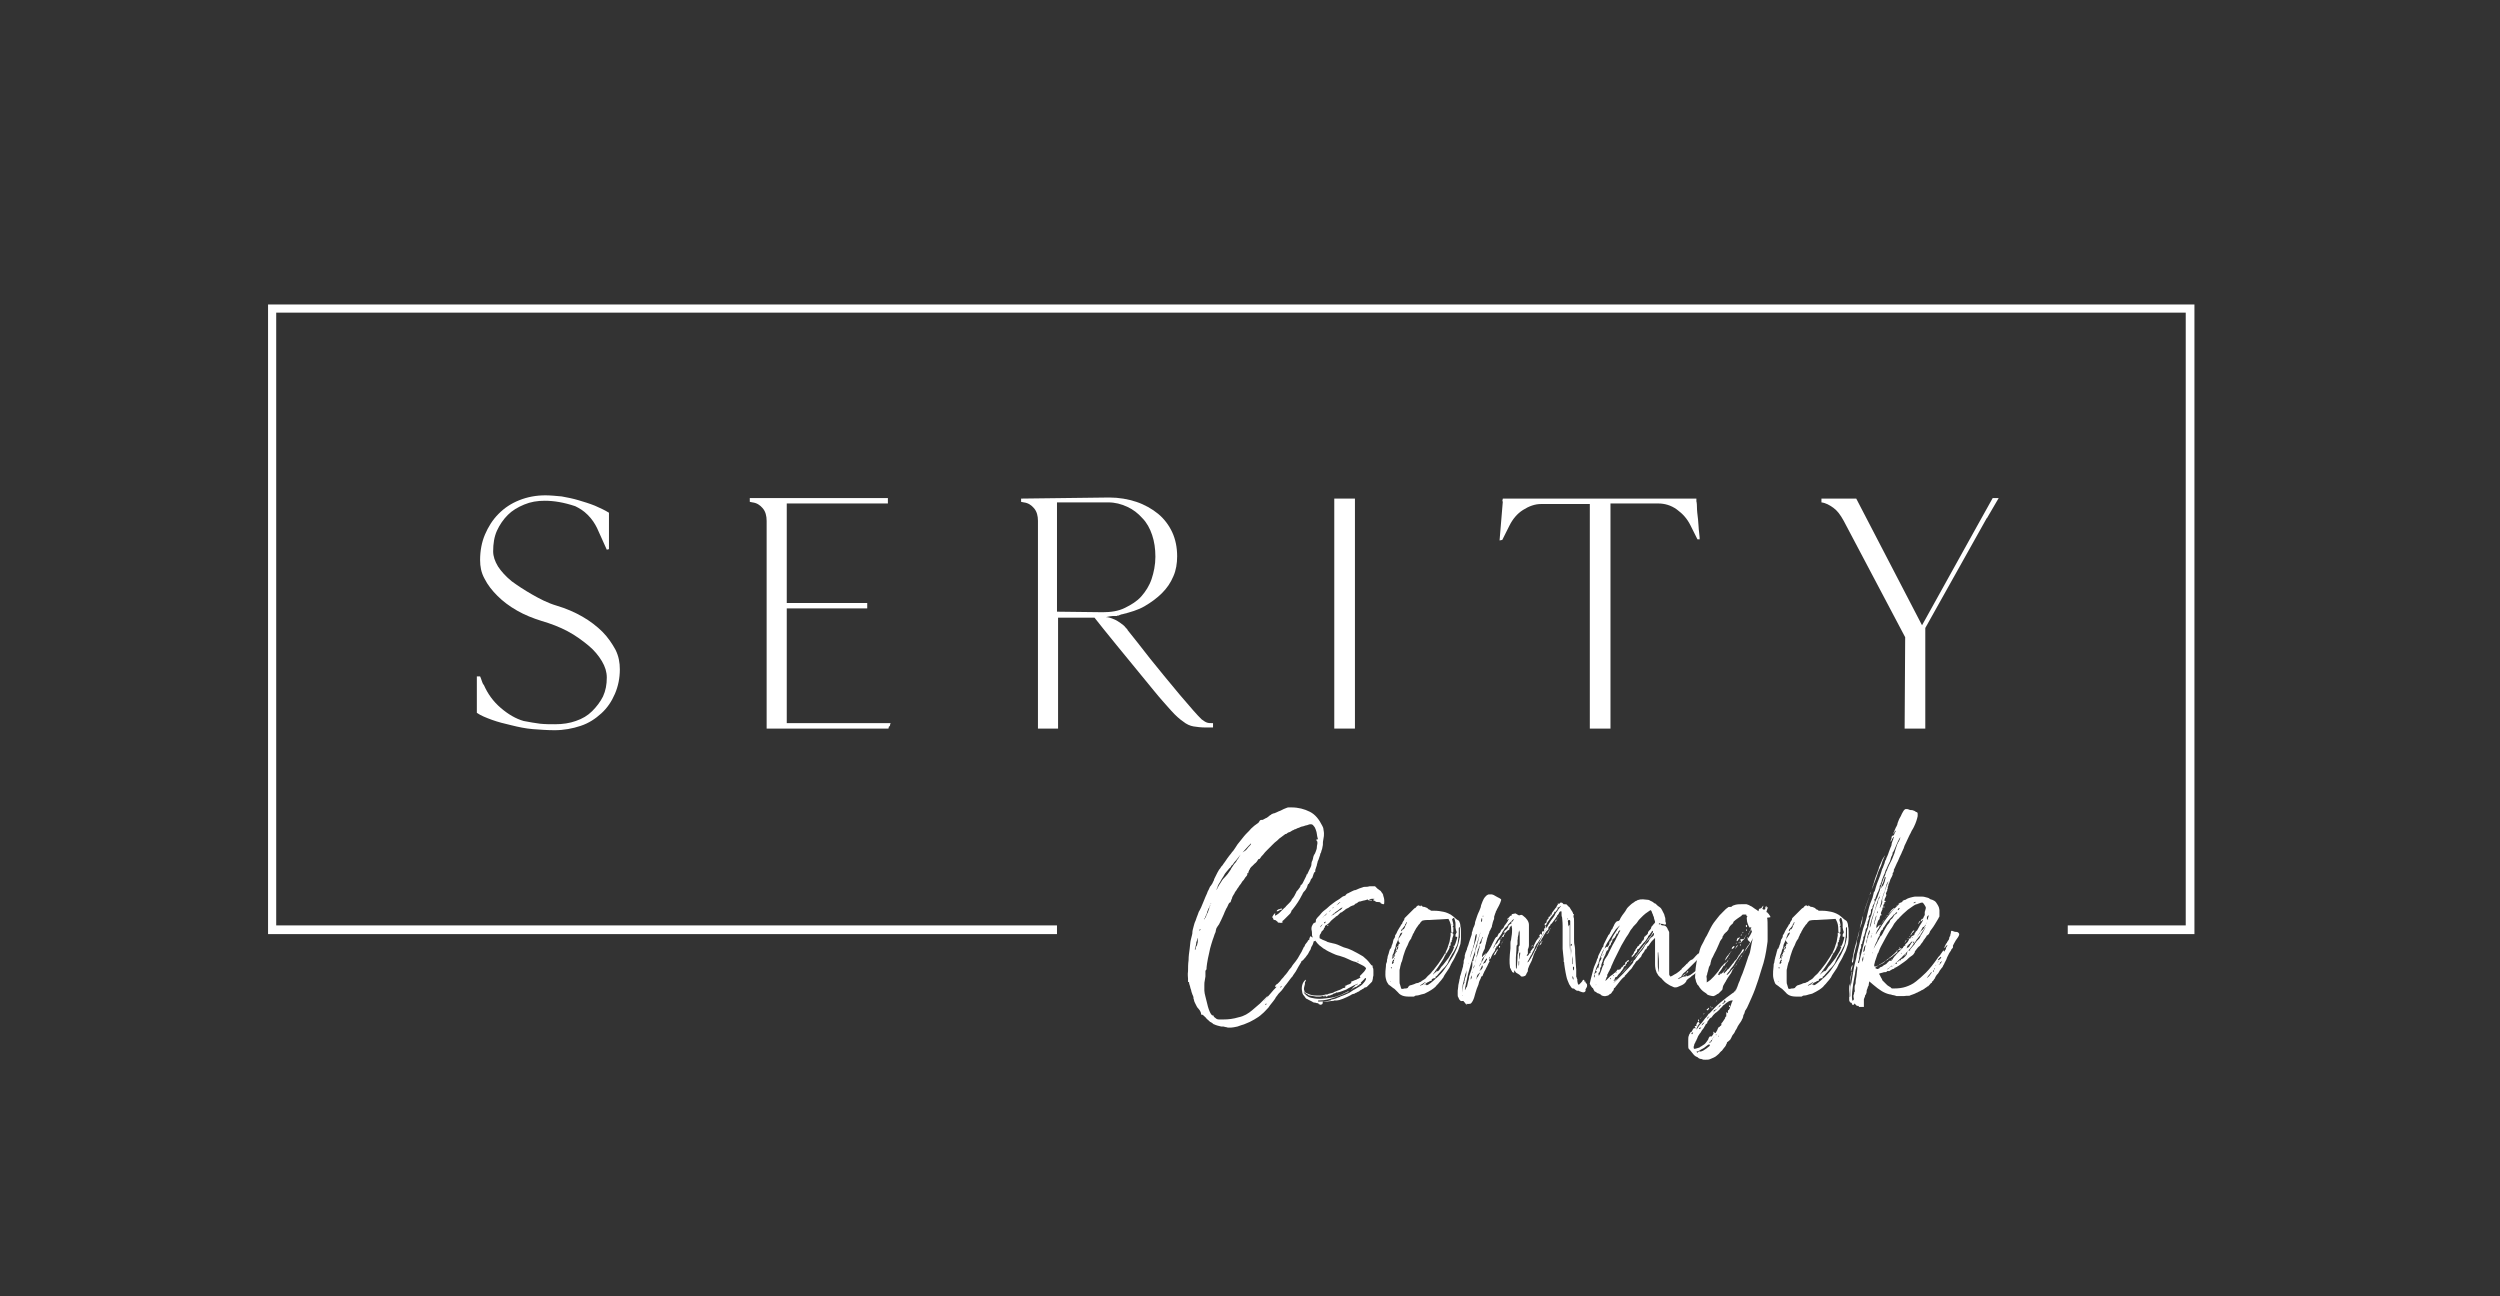
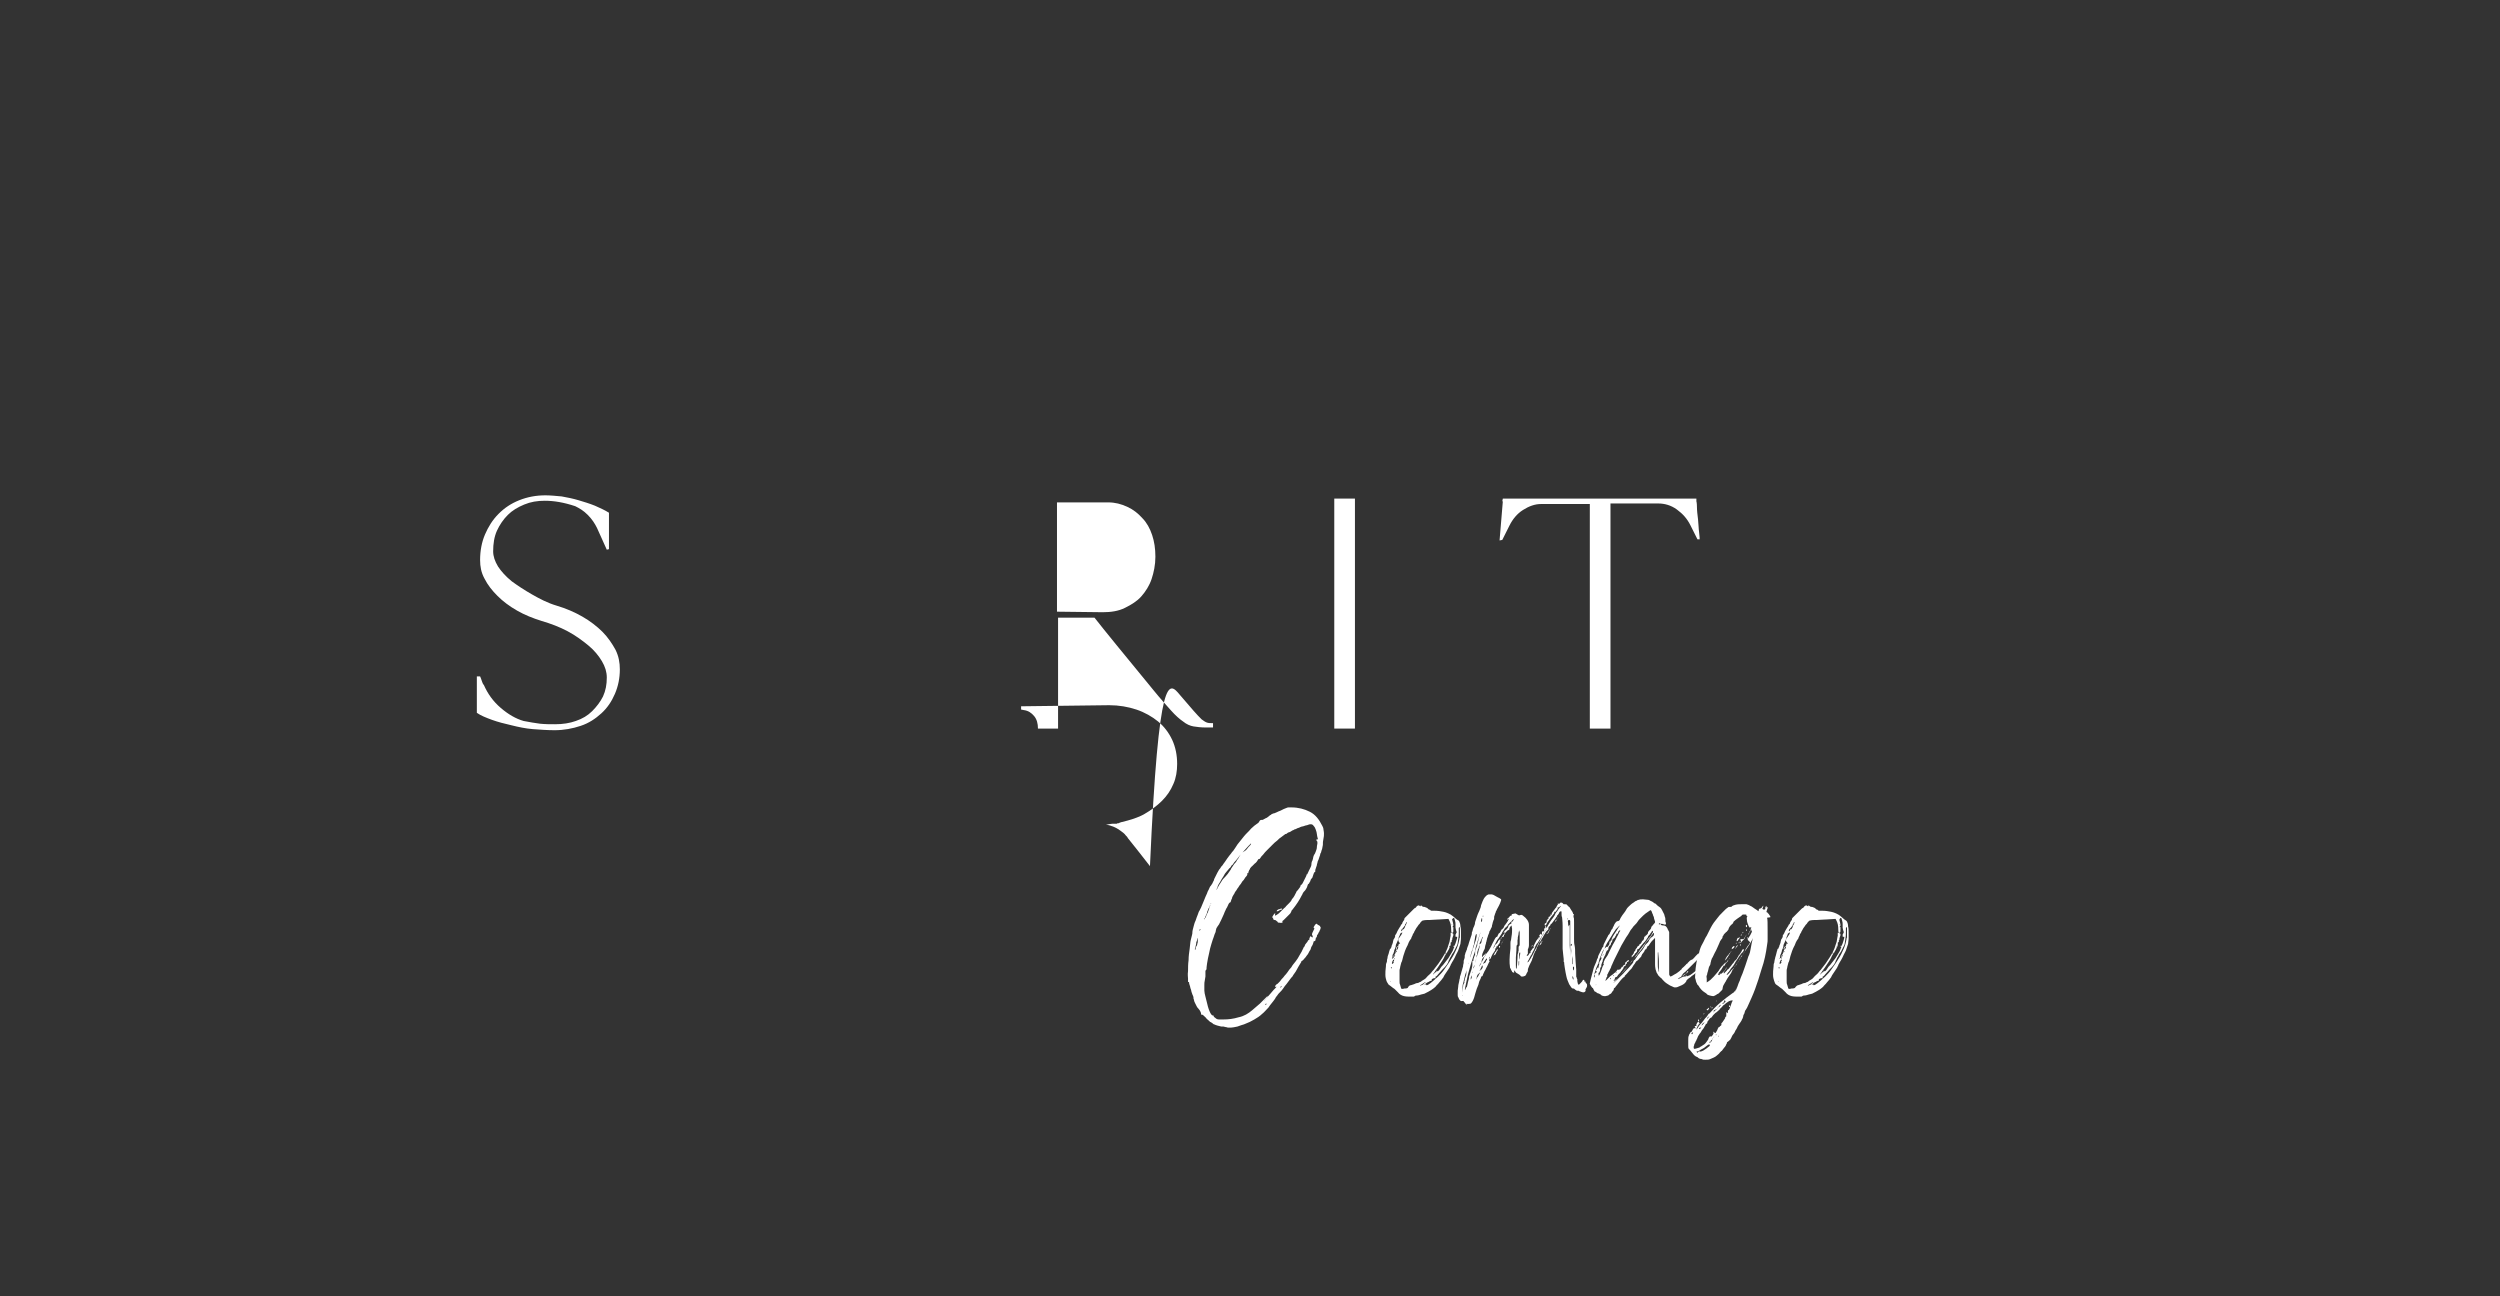
<svg xmlns="http://www.w3.org/2000/svg" version="1.1" id="Réteg_1" x="0px" y="0px" viewBox="0 0 459.8 238.4" style="enable-background:new 0 0 459.8 238.4;" xml:space="preserve">
  <rect x="0" y="0" width="459.8" height="238.4" fill="#333333" stroke="none" />
  <style type="text/css">
	.st0{fill:#FFFFFF;}
</style>
  <g>
    <path class="st0" d="M102.4,111.4c1.7,0.5,3.3,1.2,4.7,2s2.7,1.8,3.7,2.8c1,1,1.8,2.2,2.4,3.3c0.6,1.2,0.8,2.4,0.8,3.6   c0,1.6-0.3,3.1-0.9,4.5c-0.6,1.4-1.4,2.6-2.5,3.6s-2.3,1.8-3.8,2.3s-3.1,0.8-4.8,0.8c-1.3,0-2.7-0.1-4-0.2s-2.7-0.4-3.9-0.7   c-1.3-0.3-2.5-0.6-3.6-1s-2.1-0.8-2.8-1.3v-6.7h0.6c0.1,0.2,0.2,0.5,0.3,0.8s0.2,0.6,0.4,0.8c0.7,1.6,1.7,3,3.1,4.2   c1.4,1.2,2.8,2,4.2,2.4c1.1,0.2,2.1,0.4,3,0.5s1.9,0.1,2.8,0.1c1.4,0,2.7-0.2,3.8-0.6c1.2-0.4,2.2-1,3-1.8c0.8-0.8,1.5-1.7,2-2.7   c0.5-1.1,0.7-2.2,0.7-3.5c0-1-0.3-2-0.9-3c-0.6-1-1.4-2-2.5-2.9c-1.1-0.9-2.3-1.8-3.8-2.6c-1.5-0.8-3.1-1.4-4.8-1.9   c-1.6-0.5-3.1-1.1-4.5-1.9s-2.6-1.7-3.6-2.7s-1.8-2-2.4-3.2c-0.6-1.1-0.8-2.2-0.8-3.4c0-1.7,0.3-3.3,0.9-4.7s1.4-2.7,2.5-3.8   s2.3-1.9,3.8-2.5s3.1-0.9,4.8-0.9c0.9,0,1.9,0.1,3,0.2c1.1,0.2,2.1,0.4,3.1,0.7s2,0.6,3,1c0.9,0.4,1.8,0.8,2.6,1.3v6.7l-0.4,0.1   l-1.8-4c-0.4-0.8-0.9-1.6-1.7-2.4s-1.5-1.2-2.3-1.6c-2.1-0.7-3.9-1-5.6-1c-1.4,0-2.6,0.2-3.8,0.7c-1.2,0.5-2.2,1.1-3,1.9   s-1.5,1.8-2,2.9c-0.5,1.1-0.7,2.4-0.7,3.8c0,0.9,0.3,1.8,0.9,2.8c0.6,0.9,1.4,1.8,2.5,2.7c1.1,0.8,2.3,1.6,3.7,2.4   S100.7,110.9,102.4,111.4L102.4,111.4z" />
-     <path class="st0" d="M163.8,133c0,0.1-0.1,0.2-0.1,0.3s0,0.2-0.1,0.3h-0.1l-0.1,0.4H141V95.8c0-0.9-0.2-1.7-0.7-2.3   c-0.5-0.6-1.1-1-1.9-1.1l-0.5-0.1v-0.7h25.4v1h-18.6v18.3h14.8v1h-14.8V133L163.8,133L163.8,133z" />
-     <path class="st0" d="M217,127.8c1.1,1.3,1.9,2.2,2.5,2.9c0.6,0.7,1.1,1.2,1.5,1.6c0.4,0.3,0.7,0.5,1,0.6s0.6,0.1,1.1,0.1v0.8h-1.3   c-0.9,0-1.7-0.1-2.3-0.2c-0.6-0.1-1.3-0.4-1.9-0.9c-0.6-0.4-1.4-1.1-2.2-2s-1.9-2.1-3.2-3.7c-2.6-3.2-4.9-6-6.8-8.3   s-3.3-4.1-4.1-5.1h-6.7V134h-3.7V95.8c0-0.9-0.2-1.7-0.7-2.3c-0.5-0.6-1.1-1-1.9-1.1l-0.5-0.1v-0.6l16.2-0.2c1.8,0,3.5,0.3,5,0.8   s2.9,1.3,4,2.2c1.1,0.9,2,2.1,2.6,3.4c0.6,1.3,0.9,2.8,0.9,4.4c0,1.3-0.2,2.6-0.7,3.7c-0.5,1.2-1.2,2.2-2.1,3.1   c-0.9,0.9-2,1.7-3.2,2.4s-2.6,1.1-4.2,1.5h-0.1c-0.1,0-0.1,0.1-0.2,0.1s-0.1,0-0.2,0.1c-0.2,0-0.3,0-0.4,0.1c-0.1,0-0.2,0-0.4,0   s-0.3,0-0.4,0c-0.3,0-0.7,0.1-1.2,0.2c0.5,0,1,0.2,1.5,0.4s0.9,0.5,1.2,0.7c0.4,0.3,0.7,0.5,0.9,0.8c0.2,0.2,0.4,0.4,0.4,0.5   c1.1,1.4,2.5,3.1,4.1,5.2C213.1,123.1,215,125.4,217,127.8L217,127.8z M202.8,112.6c1.5,0,2.9-0.2,4.1-0.8s2.2-1.2,3-2.1   c0.8-0.9,1.5-2,1.9-3.2c0.4-1.2,0.7-2.6,0.7-4.1s-0.2-2.8-0.6-4s-1-2.3-1.8-3.1c-0.8-0.9-1.7-1.6-2.8-2.1c-1.1-0.5-2.2-0.8-3.5-0.8   h-9.4v20.1L202.8,112.6L202.8,112.6z" />
+     <path class="st0" d="M217,127.8c1.1,1.3,1.9,2.2,2.5,2.9c0.6,0.7,1.1,1.2,1.5,1.6c0.4,0.3,0.7,0.5,1,0.6s0.6,0.1,1.1,0.1v0.8h-1.3   c-0.9,0-1.7-0.1-2.3-0.2c-0.6-0.1-1.3-0.4-1.9-0.9c-0.6-0.4-1.4-1.1-2.2-2s-1.9-2.1-3.2-3.7c-2.6-3.2-4.9-6-6.8-8.3   s-3.3-4.1-4.1-5.1h-6.7V134h-3.7c0-0.9-0.2-1.7-0.7-2.3c-0.5-0.6-1.1-1-1.9-1.1l-0.5-0.1v-0.6l16.2-0.2c1.8,0,3.5,0.3,5,0.8   s2.9,1.3,4,2.2c1.1,0.9,2,2.1,2.6,3.4c0.6,1.3,0.9,2.8,0.9,4.4c0,1.3-0.2,2.6-0.7,3.7c-0.5,1.2-1.2,2.2-2.1,3.1   c-0.9,0.9-2,1.7-3.2,2.4s-2.6,1.1-4.2,1.5h-0.1c-0.1,0-0.1,0.1-0.2,0.1s-0.1,0-0.2,0.1c-0.2,0-0.3,0-0.4,0.1c-0.1,0-0.2,0-0.4,0   s-0.3,0-0.4,0c-0.3,0-0.7,0.1-1.2,0.2c0.5,0,1,0.2,1.5,0.4s0.9,0.5,1.2,0.7c0.4,0.3,0.7,0.5,0.9,0.8c0.2,0.2,0.4,0.4,0.4,0.5   c1.1,1.4,2.5,3.1,4.1,5.2C213.1,123.1,215,125.4,217,127.8L217,127.8z M202.8,112.6c1.5,0,2.9-0.2,4.1-0.8s2.2-1.2,3-2.1   c0.8-0.9,1.5-2,1.9-3.2c0.4-1.2,0.7-2.6,0.7-4.1s-0.2-2.8-0.6-4s-1-2.3-1.8-3.1c-0.8-0.9-1.7-1.6-2.8-2.1c-1.1-0.5-2.2-0.8-3.5-0.8   h-9.4v20.1L202.8,112.6L202.8,112.6z" />
    <path class="st0" d="M245.4,134V91.7h3.8V134H245.4z" />
    <path class="st0" d="M312,92.2c0,0,0.1,0.3,0.1,1s0.1,1.5,0.2,2.3c0.1,0.9,0.1,1.7,0.2,2.4s0.1,1.2,0.1,1.3h-0.4l-1.3-2.6   c-0.6-1.2-1.4-2.1-2.5-2.9s-2.3-1.1-3.4-1.1h-8.8v41.4h-3.8V92.7h-9c-1.1,0-2.2,0.4-3.3,1.1s-1.9,1.7-2.5,2.9l-1.3,2.6l-0.5,0.1   c0.1-1.1,0.2-2.2,0.3-3.6c0.1-1.3,0.2-2.5,0.3-3.6h-0.1l0.1-0.5h35.6L312,92.2L312,92.2z" />
-     <path class="st0" d="M367.6,91.6l-2.1,3.6c0,0,0,0.1-0.1,0.1l-11.3,20.2V134h-3.8l0.1-16.8l-11.3-21.4c-0.6-1.1-1.2-1.9-1.9-2.4   s-1.4-0.9-2.2-1v-0.7h6.4l12.1,23.3l10.1-18.2l2.9-5.2L367.6,91.6L367.6,91.6z" />
  </g>
-   <polygon class="st0" points="49.3,56 49.3,171.8 194.4,171.8 194.4,170.2 50.8,170.2 50.8,57.5 402,57.5 402,170.2 380.3,170.2   380.3,171.8 403.6,171.8 403.6,56 " />
  <g>
    <path class="st0" d="M235.3,169.7c-0.1,0-0.3,0-0.3-0.1s-0.1-0.1-0.2-0.2c-0.2-0.2-0.3-0.2-0.4-0.2c-0.1,0-0.1-0.1-0.2-0.1   c-0.1-0.1-0.1-0.2,0-0.2c0,0,0-0.1-0.1-0.1c-0.2,0-0.1-0.2,0.1-0.5c0.1-0.2,0.2-0.3,0.3-0.3s0.1,0,0,0.2c0,0.1,0,0.2,0.1,0.2   c0,0,0.1-0.1,0.3-0.2s0.4-0.3,0.6-0.5c0.2-0.2,0.4-0.4,0.6-0.6s0.4-0.3,0.4-0.4c0.2-0.2,0.3-0.3,0.3-0.3c0,0,0.1-0.1,0.3-0.3   c0.2-0.2,0.4-0.4,0.5-0.7c0.2-0.2,0.4-0.5,0.5-0.7s0.2-0.4,0.2-0.4s0.1-0.1,0.1-0.2s0.2-0.3,0.3-0.4c0.1-0.1,0.2-0.3,0.3-0.4   c0.1-0.1,0.2-0.3,0.2-0.4c0-0.1,0.1-0.2,0.2-0.2c0,0,0.1-0.1,0.2-0.3s0.2-0.4,0.3-0.6c0.1-0.2,0.2-0.4,0.3-0.6   c0.1-0.2,0.1-0.3,0.1-0.3c0,0,0-0.1,0.1-0.1s0.1-0.2,0.1-0.2c0.1-0.1,0.1-0.2,0.2-0.4c0.1-0.2,0.2-0.4,0.3-0.6s0.2-0.4,0.2-0.7   s0.1-0.4,0.1-0.5c0,0,0.1-0.1,0.1-0.2s0.1-0.2,0.1-0.4c0-0.1,0.1-0.3,0.1-0.4c0.1-0.1,0.1-0.2,0.1-0.2c0.1-0.1,0.2-0.3,0.3-0.6   c0.1-0.3,0.2-0.5,0.2-0.8s0.1-0.5,0.1-0.7s0-0.4-0.1-0.4c-0.1-0.1-0.1-0.2,0-0.4c0-0.1,0-0.2,0-0.2c0,0,0,0,0,0.1   c0,0.2,0.1,0.3,0.1,0.2c0.1-0.1,0.1-0.2,0-0.4c0-0.1-0.1-0.4-0.1-0.6s-0.1-0.5-0.2-0.8c-0.1-0.3-0.2-0.5-0.4-0.7   c-0.1-0.2-0.3-0.3-0.5-0.3c-0.1,0-0.3,0-0.5,0.1s-0.5,0.1-0.7,0.2c-0.2,0.1-0.5,0.1-0.7,0.2c-0.2,0.1-0.4,0.2-0.5,0.2   c-0.1,0-0.2,0.1-0.2,0.1c-0.1,0-0.2,0.1-0.2,0.1s-0.2,0-0.3,0.1s-0.3,0.1-0.4,0.2c-0.3,0.2-0.5,0.3-0.6,0.3c0,0-0.1,0-0.2,0.1   c-0.1,0.1-0.2,0.2-0.4,0.2c-0.1,0.1-0.3,0.2-0.4,0.3s-0.3,0.2-0.4,0.3c-0.2,0.1-0.4,0.3-0.7,0.6c-0.3,0.2-0.6,0.5-0.9,0.8   s-0.6,0.6-0.9,0.9c-0.3,0.3-0.6,0.6-0.8,0.9c-0.2,0.2-0.4,0.4-0.5,0.6s-0.2,0.2-0.3,0.2c-0.1,0-0.1,0.1-0.1,0.1   c0,0-0.1,0.1-0.2,0.3c-0.1,0.1-0.2,0.3-0.4,0.4c-0.1,0.1-0.3,0.3-0.4,0.4c-0.1,0.1-0.2,0.2-0.2,0.2c0,0-0.1,0-0.1,0.1   c-0.1,0.1-0.2,0.2-0.2,0.3s-0.2,0.2-0.2,0.4c-0.1,0.1-0.1,0.2-0.1,0.3c0,0.1-0.1,0.2-0.1,0.1c-0.1-0.1-0.1,0-0.1,0.1   c0,0.1,0,0.2,0,0.2s-0.1,0.2-0.2,0.3c-0.1,0.1-0.2,0.2-0.3,0.4c-0.1,0.2-0.2,0.3-0.4,0.5c-0.1,0.1-0.2,0.4-0.4,0.6   c-0.2,0.2-0.3,0.5-0.5,0.7c-0.1,0.2-0.3,0.5-0.4,0.6c-0.1,0.2-0.2,0.3-0.2,0.4c0,0-0.1,0.1-0.2,0.3s-0.2,0.3-0.2,0.5   c-0.1,0.2-0.2,0.4-0.2,0.5s-0.1,0.3-0.2,0.3s-0.1,0.1-0.2,0.2s-0.1,0.3-0.2,0.4c-0.1,0.2-0.1,0.3-0.2,0.4s-0.1,0.2-0.2,0.4   s-0.2,0.4-0.3,0.7s-0.3,0.6-0.5,1.1c-0.1,0.2-0.2,0.4-0.3,0.6c-0.1,0.2-0.1,0.3-0.2,0.3c0,0,0,0.1-0.1,0.2s0,0.1-0.1,0.1   c0,0.1-0.1,0.2-0.1,0.2c0,0-0.1,0.1-0.1,0.2c0,0.1-0.1,0.3-0.1,0.4c0,0.2-0.1,0.4-0.2,0.6s-0.1,0.4-0.2,0.6   c-0.1,0.2-0.2,0.6-0.4,1.2s-0.3,1.1-0.4,1.6c-0.2,0.8-0.3,1.4-0.4,2s-0.1,0.9-0.1,1c0,0.1,0,0.1-0.1,0.2c0,0-0.1,0.1-0.1,0.2   c0,0.1,0,0.3,0,0.4s0,0.3,0,0.6c0,0.2-0.1,0.4-0.1,0.6c-0.1,0.4-0.1,0.7-0.1,1c0,0.3,0,0.7,0,1c0,0.3,0.1,0.7,0.2,1.1   s0.2,0.8,0.3,1.2c0.2,0.9,0.4,1.4,0.6,1.8c0.2,0.4,0.4,0.5,0.6,0.5c0,0,0.1,0,0.1,0s0,0,0,0c-0.1,0-0.1,0.1-0.1,0.1   s0.1,0.2,0.3,0.3c0.2,0.2,0.4,0.3,0.7,0.3s0.5,0,0.8,0c0.9,0,1.8-0.1,2.8-0.4c1-0.2,1.8-0.7,2.5-1.3c0.5-0.4,0.9-0.8,1.4-1.2   c0.4-0.4,0.9-0.9,1.3-1.3c0.1-0.1,0.1-0.1,0.1-0.1c0.1,0,0,0.2-0.4,0.6c-0.1,0.1-0.1,0.1-0.2,0.2c0,0,0,0.1-0.1,0.1   c0.1,0,0.5-0.5,1.3-1.4c0.4-0.5,0.7-0.8,0.9-1c0.2-0.2,0.2-0.3,0-0.2c-0.1,0-0.1,0-0.1-0.1c0-0.1,0.1-0.1,0.2-0.3   c0.2-0.1,0.3-0.2,0.3-0.2c0,0,0.1-0.1,0.3-0.3c0.1-0.1,0.2-0.2,0.4-0.5c0.2-0.2,0.4-0.4,0.6-0.7c0.1-0.1,0.3-0.3,0.5-0.6   c0.2-0.3,0.4-0.6,0.7-0.9c0.2-0.4,0.5-0.7,0.8-1.1c0.3-0.4,0.5-0.7,0.7-1.1s0.4-0.6,0.5-0.9c0.1-0.2,0.2-0.4,0.2-0.4   c0,0,0-0.1,0.1-0.2c0.1-0.1,0.2-0.2,0.2-0.4c0.1-0.1,0.2-0.3,0.3-0.4s0.2-0.2,0.2-0.3c0.1-0.2,0.2-0.3,0.2-0.2s0.1,0,0.1-0.1   c0-0.1,0-0.2,0.1-0.4s0.1-0.2,0.1-0.2c0.1,0,0.1,0,0.2,0.1c0.1,0.1,0.1,0.1,0.2,0.1s0-0.2,0-0.3c-0.1-0.1-0.1-0.2-0.1-0.3   s0.1-0.3,0.2-0.5c0.2-0.4,0.3-0.6,0.2-0.6c-0.2-0.1-0.1-0.2,0.1-0.5c0.1-0.2,0.3-0.3,0.3-0.3c0.1,0,0.1,0,0.2,0.1   c0,0.1,0.1,0.1,0.3,0.2c0.1,0.1,0.2,0.1,0.2,0.2c0,0.1,0.1,0.1,0.1,0.2c0,0.2-0.1,0.3-0.1,0.4c-0.1,0.1-0.1,0.2-0.1,0.2   c0,0,0,0.1-0.1,0.2c-0.1,0.1-0.1,0.2-0.2,0.4c-0.1,0.1-0.2,0.2-0.2,0.4s-0.1,0.2-0.2,0.3c0,0.3-0.1,0.4-0.1,0.5   c0,0.1-0.1,0.1-0.2,0.1c-0.1,0-0.1,0.1-0.1,0.1c0,0.1-0.1,0.3-0.2,0.6c-0.2,0.3-0.3,0.5-0.3,0.6c0,0,0,0.1-0.1,0.3   c-0.1,0.1-0.2,0.3-0.3,0.5c-0.1,0.2-0.2,0.4-0.4,0.6c-0.1,0.2-0.3,0.4-0.4,0.5c-0.1,0.1-0.2,0.3-0.4,0.4s-0.2,0.2-0.2,0.3   c0,0-0.1,0.1-0.2,0.3c-0.1,0.2-0.2,0.3-0.3,0.5c-0.2,0.4-0.4,0.7-0.5,0.9s-0.4,0.5-0.6,0.9c-0.1,0.1-0.3,0.3-0.5,0.6   c-0.2,0.3-0.4,0.5-0.6,0.8c-0.2,0.2-0.4,0.5-0.6,0.8c-0.2,0.3-0.4,0.5-0.6,0.7c-0.2,0.2-0.4,0.4-0.5,0.6c-0.2,0.2-0.3,0.4-0.4,0.6   c-0.4,0.6-0.9,1.1-1.2,1.6c-0.4,0.4-0.8,0.9-1.2,1.2c-0.4,0.4-0.9,0.7-1.4,1c-0.5,0.3-1.1,0.6-1.9,0.9c-0.3,0.1-0.7,0.2-1.2,0.4   c-0.5,0.1-0.9,0.2-1.2,0.2c-0.1,0-0.3,0-0.5,0s-0.3-0.1-0.5-0.1c-0.1,0-0.3-0.1-0.4-0.1c-0.1,0-0.3,0-0.4,0   c-0.4-0.1-0.9-0.2-1.3-0.4c-0.1,0-0.2-0.1-0.3-0.2c-0.1-0.1-0.2-0.1-0.3-0.2c-0.1,0-0.2-0.1-0.4-0.3s-0.4-0.3-0.5-0.5   c-0.4-0.4-0.6-0.6-0.8-0.6c-0.1,0.1-0.1,0-0.1-0.1c0-0.1,0-0.2-0.1-0.4s-0.2-0.4-0.4-0.6c-0.1-0.1-0.2-0.2-0.3-0.4   s-0.2-0.4-0.3-0.6s-0.2-0.4-0.2-0.6c-0.1-0.2-0.1-0.3-0.1-0.3c0,0,0-0.1,0-0.2s-0.1-0.2-0.1-0.3c-0.1-0.1-0.1-0.3-0.2-0.5   s-0.1-0.5-0.2-0.7s-0.1-0.5-0.2-0.7s-0.1-0.4-0.1-0.4c0-0.1,0-0.2-0.1-0.2c-0.1,0.1-0.1,0-0.1-0.1c0-0.1,0-0.1,0-0.2   c0-0.1,0-0.2,0-0.3c0-0.3-0.1-0.7,0-1.4c0-0.6,0-1.3,0.1-2c0-0.7,0.1-1.4,0.2-2.1s0.1-1.2,0.2-1.6c0.1-0.3,0.1-0.5,0.2-0.8   c0.1-0.3,0.1-0.5,0.1-0.6c0-0.3,0.1-0.6,0.2-1c0.1-0.4,0.2-0.8,0.4-1.2c0.1-0.4,0.3-0.8,0.4-1.1c0.1-0.3,0.2-0.6,0.3-0.7   c0,0,0.1-0.2,0.3-0.6s0.3-0.8,0.5-1.2c0.2-0.5,0.4-1,0.6-1.4c0.1-0.4,0.3-0.6,0.4-0.9s0.2-0.4,0.3-0.5c0.1-0.1,0.1-0.2,0.2-0.3   c0.1-0.1,0.1-0.2,0.2-0.4c0.1-0.2,0.2-0.3,0.2-0.5c0.2-0.4,0.4-0.8,0.6-1.2c0.2-0.4,0.4-0.7,0.6-0.9c0-0.1,0.1-0.2,0.2-0.3   s0.2-0.2,0.3-0.4c0.2-0.3,0.4-0.5,0.5-0.7s0.3-0.4,0.5-0.7c0.1-0.1,0.2-0.3,0.4-0.5c0.1-0.2,0.3-0.4,0.4-0.5   c0.2-0.3,0.5-0.7,0.8-1.2c0.4-0.5,0.8-1,1.2-1.5s0.9-0.9,1.3-1.4c0.4-0.4,0.8-0.7,1.1-0.9c0.2-0.1,0.3-0.2,0.4-0.4   c0.1-0.2,0.2-0.3,0.4-0.3c0.2,0,0.3,0,0.4-0.1c0,0,0.1-0.1,0.2-0.1c0.1-0.1,0.2-0.1,0.4-0.2c0.1-0.1,0.3-0.2,0.4-0.3   s0.2-0.2,0.3-0.2c0.1-0.1,0.2-0.2,0.3-0.2c0.1-0.1,0.2-0.1,0.3-0.1c0.1,0,0.2-0.1,0.5-0.2c0.2-0.1,0.4-0.2,0.7-0.3   c0.2-0.1,0.4-0.2,0.6-0.3c0.2-0.1,0.3-0.1,0.5-0.2s0.3-0.1,0.4-0.1s0.3,0,0.5,0c1.3,0,2.4,0.3,3.4,0.8s1.7,1.4,2.3,2.6   c0.1,0.2,0.2,0.4,0.2,0.6s0.1,0.4,0.1,0.8c0,0.3,0,0.6-0.1,1s-0.1,0.7-0.1,1.1c-0.1,0.4-0.1,0.7-0.2,0.9s-0.1,0.5-0.2,0.6   c0,0-0.1,0.1-0.1,0.3c0,0,0,0.1-0.1,0.3c-0.1,0.2-0.1,0.4-0.2,0.6c-0.1,0.2-0.2,0.4-0.2,0.6c-0.1,0.2-0.1,0.3-0.1,0.4   c0,0.1-0.1,0.2-0.1,0.3c0,0.1-0.1,0.2-0.1,0.3c0,0.1-0.1,0.2-0.1,0.3c0,0.1,0,0.1,0,0.2c0,0.1,0,0.2-0.1,0.2s-0.1,0-0.1,0.1   c0,0.1-0.1,0.1-0.1,0.2c0,0.1-0.1,0.2-0.1,0.3s-0.1,0.2-0.1,0.3c0,0.1-0.1,0.2-0.2,0.3c-0.1,0.1-0.2,0.3-0.2,0.4s-0.2,0.3-0.2,0.4   c-0.1,0.1-0.1,0.2-0.2,0.2c0,0-0.1,0.1-0.1,0.2s-0.1,0.2-0.1,0.3c0,0.1-0.1,0.2-0.2,0.4s-0.2,0.3-0.3,0.4s-0.2,0.2-0.3,0.4   s-0.1,0.3-0.2,0.4c-0.4,0.8-0.9,1.6-1.7,2.6c-0.1,0.1-0.2,0.2-0.2,0.3s-0.1,0.2-0.1,0.2c0,0.1-0.1,0.2-0.2,0.3s-0.3,0.3-0.5,0.5   s-0.4,0.4-0.5,0.5s-0.3,0.3-0.4,0.3C236.1,169.7,235.7,169.8,235.3,169.7L235.3,169.7z M220.2,173.6c0.1-0.2,0.1-0.4,0.1-0.6   c0-0.2,0-0.3,0-0.4c0-0.1-0.1,0-0.1,0.1c0,0.1,0,0.2-0.1,0.4s-0.1,0.3-0.1,0.5c-0.1,0.3-0.1,0.6-0.2,0.8s0,0.3,0,0.3   c0.1-0.1,0.1-0.1,0.1-0.2c0,0,0-0.2,0.1-0.4C220.1,174,220.2,173.8,220.2,173.6L220.2,173.6z M220.8,171c0-0.1,0-0.1-0.1-0.1   c-0.1,0.1-0.1,0.1-0.1,0.2c0,0.1,0,0.1,0,0.1S220.7,171.1,220.8,171z M221.5,169.1C221.6,169.1,221.6,169.1,221.5,169.1   c0.1-0.2,0.1-0.2,0-0.2S221.4,169,221.5,169.1C221.4,169.1,221.5,169.1,221.5,169.1z M222.6,166.5   C222.6,166.5,222.6,166.5,222.6,166.5c-0.1,0-0.1,0.1-0.1,0.2c0,0.1-0.1,0.1-0.1,0.2s-0.1,0.1-0.1,0.1c0,0,0,0.1-0.1,0.3   c-0.1,0.2-0.2,0.4-0.2,0.6c-0.3,0.6-0.4,0.9-0.3,0.9c0.1,0,0.1-0.1,0.1-0.2c0-0.1,0.1-0.2,0.1-0.3c0.1-0.1,0.1-0.2,0.1-0.2   c0,0,0-0.1,0.1-0.2s0.1-0.2,0.1-0.3c0.1-0.2,0.2-0.4,0.2-0.6C222.5,166.8,222.6,166.6,222.6,166.5L222.6,166.5z M222.7,166.3   L222.7,166.3c0.1-0.1,0.1-0.1,0-0.1S222.6,166.2,222.7,166.3C222.6,166.3,222.7,166.3,222.7,166.3z M229.3,156.2   c0.2-0.3,0.4-0.5,0.6-0.7s0.2-0.3,0.2-0.4c0,0-0.2,0.2-0.5,0.5c-0.3,0.3-0.6,0.7-1,1.1s-0.7,0.8-1,1.2c-0.3,0.4-0.5,0.6-0.6,0.7   s-0.1,0.2-0.2,0.3s-0.1,0.2-0.2,0.2c-0.1,0.1-0.2,0.2-0.2,0.3c0,0-0.1,0.1-0.1,0.1c0,0.1-0.1,0.1-0.2,0.2c-0.1,0.1-0.3,0.4-0.5,0.6   c-0.2,0.2-0.4,0.5-0.6,0.9c-0.2,0.3-0.4,0.6-0.6,1c-0.2,0.3-0.4,0.6-0.5,1c-0.1,0.3-0.2,0.4-0.2,0.5c0,0,0.1-0.1,0.2-0.3   c0-0.1,0.1-0.2,0.1-0.2s0.1-0.2,0.1-0.2c0.1-0.2,0.3-0.5,0.5-0.8c0.2-0.4,0.5-0.7,0.8-1c0.3-0.3,0.5-0.6,0.7-0.9s0.3-0.4,0.3-0.5   c0.1-0.1,0.1-0.2,0.2-0.3c0.1-0.1,0.1-0.2,0.2-0.3c0.1-0.1,0.1-0.2,0.2-0.3c0.2-0.2,0.4-0.4,0.5-0.7c0.2-0.2,0.3-0.4,0.4-0.6   s0.2-0.3,0.4-0.6S229.1,156.5,229.3,156.2L229.3,156.2z M232.7,184.7c0,0.1,0,0.1,0.1,0.1c0,0,0.1,0,0.1-0.1c0.1-0.1,0.1-0.1,0-0.1   C232.8,184.6,232.8,184.6,232.7,184.7z M234.1,182.9c0,0,0.1-0.1,0.1-0.2s0.2-0.2,0.3-0.3s0.2-0.2,0.3-0.3c0.1-0.1,0.2-0.1,0.2-0.1   c0,0,0,0.1-0.1,0.2c-0.1,0.1-0.2,0.2-0.3,0.3c-0.1,0.1-0.2,0.2-0.3,0.3S234.1,183,234.1,182.9C234.1,183,234,183,234.1,182.9   L234.1,182.9z M235.2,167.5c-0.1,0.1-0.2,0.1-0.3,0.1s-0.1,0-0.1,0c0,0,0-0.1,0.1-0.2c0.1-0.1,0.3-0.2,0.5-0.2   c0.1-0.1,0.3-0.1,0.3-0.1c0.1,0,0.1,0.1,0.1,0.1c0,0.1-0.1,0.1-0.1,0.1C235.6,167.3,235.5,167.3,235.2,167.5L235.2,167.5z    M235.6,181.4c-0.1,0.1-0.1,0.1-0.1,0.2c0,0.1,0,0.1,0.1,0c0.1-0.1,0.1-0.2,0.1-0.2C235.8,181.3,235.7,181.3,235.6,181.4z" />
-     <path class="st0" d="M242.9,184.8c-0.1,0-0.2-0.1-0.3-0.1c-0.1,0-0.1-0.1-0.1-0.1c0-0.1-0.1-0.1-0.3-0.1c-0.1,0-0.2-0.1-0.4-0.1   s-0.4-0.1-0.5-0.2c-0.2-0.1-0.4-0.2-0.6-0.3s-0.3-0.2-0.4-0.2c-0.2-0.1-0.3-0.4-0.5-0.6s-0.3-0.5-0.3-0.7c-0.1-0.4-0.1-0.8,0-1.2   s0.3-0.7,0.5-0.9c0.1-0.1,0.2-0.1,0.2-0.1s0,0.1-0.1,0.3c0,0.1-0.1,0.1-0.1,0.2s0,0.1,0,0.1s0,0.1,0,0.2s-0.1,0.3-0.1,0.4   c-0.1,0.4-0.1,0.6,0,0.8c0,0.2,0.1,0.3,0.3,0.4c0.2,0.1,0.6,0.3,1,0.4s0.9,0.1,1.4,0.1c0.3,0,0.6,0,0.9-0.1c0.1,0,0.2-0.1,0.3-0.1   c0.1,0,0.2,0,0.2,0c0.1,0,0.1,0,0.1,0c0,0,0.1,0,0.2-0.1c0.1,0,0.3-0.1,0.4-0.1c0.1,0,0.3-0.1,0.4-0.1c0.1,0,0.2-0.1,0.2-0.1   c0,0,0.1-0.1,0.2-0.1c0.1,0,0.2-0.1,0.5-0.2s0.6-0.2,0.9-0.4c0.1-0.1,0.2-0.1,0.3-0.1c0.1,0,0.1,0,0.2-0.1c0.1-0.1,0.1-0.2,0-0.2   c-0.1,0-0.1-0.1,0-0.1s0.2,0,0.3-0.1c0,0,0.1-0.1,0.2-0.1s0.2-0.1,0.3-0.1c0.1-0.1,0.2-0.1,0.3-0.2s0.1-0.1,0-0.1   c0-0.1,0-0.2,0.1-0.2c0.1,0,0.3-0.1,0.5-0.2s0.4-0.1,0.5-0.2s0.3-0.1,0.4-0.2c0.1-0.1,0.2-0.1,0.2-0.1c0-0.1,0-0.1-0.1-0.2   c0,0,0-0.1,0-0.1c0.1-0.1,0.2-0.2,0.4-0.4c0.3-0.3,0.5-0.5,0.6-0.7s0.2-0.3,0.1-0.4c0,0-0.1-0.1-0.2-0.2c-0.1-0.1-0.3-0.2-0.5-0.3   s-0.4-0.2-0.6-0.3c-0.2-0.1-0.3-0.2-0.4-0.2c-0.1-0.1-0.3-0.1-0.6-0.2s-0.5-0.2-0.7-0.3c-0.3-0.1-0.6-0.3-0.9-0.4   c-0.3-0.1-0.6-0.2-0.9-0.3c-0.5-0.1-1-0.3-1.4-0.5c-0.4-0.2-0.9-0.4-1.3-0.7c-0.2-0.1-0.4-0.2-0.6-0.4s-0.3-0.2-0.4-0.3   c-0.1-0.1-0.2-0.2-0.4-0.4s-0.2-0.3-0.4-0.5c-0.1-0.2-0.2-0.3-0.3-0.4c-0.1-0.1-0.1-0.2-0.2-0.4s-0.1-0.3-0.1-0.5   c0-0.2,0-0.4-0.1-0.8c0-0.1,0-0.4,0.1-0.6s0.2-0.4,0.3-0.5c0.1-0.1,0.1-0.1,0.2-0.1s0,0.1-0.1,0.2c-0.1,0.1-0.1,0.1-0.1,0.1   c0,0,0.1-0.1,0.3-0.3c0.1-0.2,0.2-0.4,0.1-0.4c0,0,0-0.2,0.2-0.4c0.1-0.2,0.4-0.4,0.7-0.8s0.7-0.7,1.1-1c0.4-0.4,0.8-0.7,1.2-1   s0.7-0.5,0.9-0.6c0.1-0.1,0.2-0.1,0.3-0.2c0.1-0.1,0.3-0.2,0.4-0.3c0.1-0.1,0.3-0.2,0.4-0.2s0.2-0.1,0.2-0.1c0.1,0,0.1,0,0.1-0.1   c0,0,0.1-0.1,0.2-0.2s0.3-0.1,0.4-0.2c0.2-0.1,0.4-0.2,0.6-0.3c0.2-0.1,0.4-0.2,0.6-0.2c0.2-0.1,0.5-0.2,0.7-0.3   c0.2-0.1,0.4-0.1,0.6-0.2c0.2-0.1,0.4-0.1,0.6-0.1s0.4,0,0.7-0.1l1,0l0.2,0.2c0.2,0.2,0.4,0.4,0.6,0.5s0.3,0.2,0.4,0.4   s0.2,0.2,0.2,0.3c0.1,0.1,0.1,0.2,0.1,0.3c0.1,0.3,0.2,0.6,0.2,1c0,0.4,0,0.5-0.1,0.6c-0.1,0-0.2,0-0.4-0.1s-0.2-0.1-0.2-0.2   c0,0-0.1-0.1-0.4-0.1c-0.2,0-0.4,0-0.5-0.1c-0.1-0.1-0.3-0.2-0.4-0.2c-0.1-0.1-0.1-0.1,0.1-0.2c0.2-0.1,0.1-0.1-0.2-0.1   c-0.2,0-0.4,0-0.6,0.1c-0.2,0.1-0.1,0.1,0.2,0.1c0.2,0,0.2,0,0.2,0.1s-0.1,0-0.3,0c-0.2,0-0.3,0-0.4-0.1c0-0.1-0.1-0.1-0.3,0   c-0.1,0-0.2,0.1-0.4,0.1c-0.1,0-0.3,0.1-0.4,0.1c-0.1,0-0.2,0.1-0.4,0.1s-0.3,0.1-0.4,0.2c-0.1,0.1-0.3,0.2-0.4,0.2   c-0.1,0.1-0.2,0.2-0.2,0.2c-0.1,0.1-0.1,0.1-0.2,0.1c-0.1,0-0.2,0.1-0.5,0.2c-0.1,0.1-0.2,0.1-0.3,0.2s-0.2,0.1-0.2,0.1   s-0.1,0.1-0.2,0.1c-0.1,0.1-0.2,0.1-0.3,0.2c-0.1,0.1-0.2,0.2-0.4,0.3c-0.1,0.1-0.2,0.2-0.3,0.2c-0.1,0-0.2,0.1-0.3,0.2   c-0.1,0.1-0.2,0.2-0.3,0.3c-0.1,0.1-0.2,0.2-0.3,0.2c-0.1,0.1-0.2,0.1-0.2,0.2c0,0-0.2,0.1-0.4,0.3c-0.2,0.2-0.4,0.3-0.6,0.6   c-0.2,0.2-0.4,0.4-0.6,0.5s-0.3,0.2-0.3,0.2s-0.1,0,0,0.1c0,0.1,0,0.2-0.1,0.2c0,0-0.1,0.1-0.1,0.1c0,0,0,0.1,0,0.1   c0,0.1-0.1,0.2-0.1,0.2c-0.1,0.1-0.2,0.2-0.3,0.3c0,0-0.1,0.1-0.1,0.2c0,0.1-0.1,0.2-0.1,0.2c-0.1,0.1-0.2,0.3-0.2,0.5   c0,0.1,0,0.2,0,0.3s0.1,0.1,0.3,0.2c0.1,0.1,0.2,0.1,0.4,0.2s0.3,0.1,0.5,0.2s0.3,0.2,0.5,0.2c0.2,0.1,0.3,0.1,0.4,0.1   c0.2,0.1,0.5,0.1,0.8,0.2c0.3,0.1,0.6,0.2,1,0.4s0.7,0.3,1.1,0.4s0.7,0.3,1,0.4c0.8,0.4,1.5,0.8,2,1.1c0.5,0.4,0.9,0.8,1.2,1.2   c0.2,0.3,0.4,0.5,0.5,0.5c0.1,0,0.2,0.1,0.1,0.1c-0.1,0-0.1,0.1,0,0.3c0.1,0.1,0.1,0.4,0.1,0.6s0,0.6,0,0.8   c-0.1,0.3-0.1,0.5-0.1,0.6s-0.1,0.3-0.1,0.4s-0.1,0.2-0.2,0.3c-0.1,0.1-0.2,0.2-0.4,0.4c-0.1,0.1-0.3,0.3-0.4,0.4   c-0.1,0.1-0.2,0.1-0.3,0.1c-0.1,0-0.2,0.1-0.3,0.2c0,0-0.1,0.1-0.2,0.1c-0.1,0.1-0.2,0.1-0.3,0.2c-0.1,0-0.2,0.1-0.3,0.2   s-0.3,0.1-0.4,0.2c-0.1,0.1-0.3,0.1-0.4,0.2s-0.2,0.1-0.3,0.1c-0.1,0-0.3,0.1-0.6,0.3c-0.4,0.2-0.8,0.4-1.3,0.6s-0.9,0.3-1.1,0.3   c-0.1,0-0.2,0-0.3,0c-0.1,0-0.2,0-0.2,0c-0.1,0.1-0.3,0.1-0.5,0.1c-0.2,0-0.5,0.1-0.8,0.1c-0.3,0-0.6,0-0.8,0   C243.3,184.8,243.1,184.7,242.9,184.8L242.9,184.8z M244.2,184.1c0.1,0,0.3-0.1,0.4-0.1c0.1,0,0.2,0,0.2-0.1c0,0,0.1-0.1,0.3-0.1   c0.1,0,0.3-0.1,0.4-0.1c0.1,0,0.3-0.1,0.5-0.2s0.4-0.1,0.5-0.2s0.3-0.1,0.5-0.2c0.2-0.1,0.3-0.1,0.5-0.2c0.1-0.1,0.3-0.1,0.4-0.2   c0.1,0,0.2-0.1,0.2-0.1s0.1,0,0.2-0.1c0.1-0.1,0.2-0.1,0.3-0.2c0.1-0.1,0.2-0.1,0.3-0.2s0.2-0.1,0.2-0.1c0.7-0.4,1.2-0.7,1.5-1   c0.3-0.3,0.5-0.6,0.6-0.8c0-0.2,0.1-0.3,0-0.3c0,0,0,0-0.1,0s-0.1,0.1-0.2,0.2s-0.1,0.1-0.2,0.2c-0.1,0.1-0.1,0.1-0.1,0.1   s-0.1,0.1-0.2,0.2c-0.1,0.1-0.2,0.2-0.1,0.2c0.1,0.1,0.1,0.1,0,0.1c0,0-0.1,0.1-0.2,0.1c0,0-0.1,0-0.1,0.1c0,0.1,0,0.2-0.1,0.1   c-0.1,0-0.1,0-0.2,0.1c-0.1,0.1-0.2,0.2-0.3,0.2c-0.1,0-0.3,0.1-0.4,0.2c-0.1,0.1-0.2,0.1-0.3,0.1c-0.1,0,0-0.1,0.2-0.2   c0.1-0.1,0.1-0.1,0.2-0.2c0.1-0.1,0.1-0.1,0.2-0.2c0.1-0.1,0.1-0.1,0.2-0.1c0,0,0.1,0,0.2-0.1c0.1-0.1,0-0.1-0.2,0   s-0.7,0.3-1.2,0.6c-0.2,0.1-0.4,0.2-0.7,0.4c-0.3,0.1-0.5,0.2-0.8,0.3s-0.5,0.2-0.7,0.2c-0.2,0.1-0.3,0.1-0.3,0   c-0.1,0-0.1,0-0.1,0.1c0,0-0.1,0.1-0.2,0.1c-0.1,0-0.2,0-0.3,0.1c-0.1,0.1-0.1,0.1-0.1,0.1c0,0-0.1,0-0.3,0.1   c-0.1,0-0.1,0.1-0.2,0.1s-0.2,0-0.3,0c-0.2,0.1-0.2,0.1-0.2,0.1c0.1,0.1,0.1,0.1-0.1,0.1c-0.1,0-0.2,0-0.2-0.1c0,0,0-0.1-0.1-0.1   c-0.1,0-0.1,0-0.1,0.1c0,0.1,0,0.1-0.1,0.1c0,0-0.1,0-0.1-0.1c-0.1,0-0.1,0-0.2,0s-0.2,0.1-0.5,0.1c-0.2,0-0.4,0-0.6,0   c-0.2,0-0.4-0.1-0.6-0.1s-0.4-0.1-0.6-0.1s-0.3-0.1-0.4-0.2c-0.1-0.1-0.2-0.1-0.2-0.1c-0.1,0-0.1-0.1-0.3-0.2   c-0.2-0.1-0.2-0.2-0.2-0.1c0,0.1,0.1,0.2,0.3,0.4c0.3,0.3,0.6,0.5,1,0.6c0.4,0.1,0.9,0.2,1.6,0.2c0.6,0,1.3-0.1,2.1-0.2   s1.4-0.4,2-0.6c0,0,0.1-0.1,0.2-0.1c0.1-0.1,0.3-0.1,0.4-0.2c0.1-0.1,0.3-0.1,0.4-0.2c0.1-0.1,0.2-0.1,0.2-0.1c0,0,0,0,0,0.1   s-0.1,0.1-0.2,0.1c-0.8,0.4-1.6,0.7-2.5,1c-0.9,0.3-1.7,0.5-2.6,0.5c-0.2,0-0.3,0-0.3,0.1s0,0.1,0.2,0.1   C242.9,184.2,243.4,184.2,244.2,184.1L244.2,184.1z M242.3,169.7c0-0.1,0-0.1,0.1-0.1c0,0,0.1,0,0.1,0   C242.4,169.7,242.4,169.7,242.3,169.7C242.3,169.7,242.3,169.7,242.3,169.7z M242.8,170.6c0.3-0.4,0.5-0.6,0.4-0.6l-0.2,0.2   C242.9,170.3,242.8,170.4,242.8,170.6c-0.1,0.1-0.1,0.1-0.2,0.1c0,0-0.1,0.1-0.1,0.1v0.1c0,0,0.1-0.1,0.1-0.1   C242.7,170.8,242.8,170.7,242.8,170.6z M243.4,168.6c0.1-0.1,0.1-0.1,0.1-0.1C243.5,168.5,243.4,168.5,243.4,168.6   c-0.1,0.1-0.2,0.1-0.1,0.1C243.3,168.7,243.4,168.7,243.4,168.6z M244,169.1c0.1-0.1,0.2-0.2,0.2-0.2c0-0.1,0-0.1,0.1-0.1   c0,0,0.1,0,0.2-0.1c0.1-0.1,0.2-0.2,0.3-0.2s0.2-0.2,0.3-0.2s0.1-0.1,0.2-0.1c0.1,0,0.1,0,0.1-0.1c0-0.1,0-0.1,0.1-0.1   s0.1,0,0.2-0.1c0.1-0.1,0.2-0.1,0.3-0.2l0.4-0.3c0.1,0,0.2-0.1,0.3-0.2c0.1-0.1,0.2-0.2,0.2-0.3c-0.1,0-0.2,0.1-0.4,0.2   c-0.2,0.2-0.5,0.4-0.8,0.6c-0.3,0.2-0.6,0.5-0.9,0.8c-0.3,0.3-0.6,0.5-0.8,0.7c-0.2,0.2-0.3,0.4-0.4,0.4s-0.1,0.1,0,0.2   c0.1,0.1,0.1,0,0.2-0.2C243.7,169.4,243.8,169.3,244,169.1L244,169.1z M244,168.1c0,0,0.1-0.1,0.1-0.1s0,0,0,0   c-0.1,0-0.2,0.1-0.4,0.3l-0.2,0.2l0.2-0.1c0,0,0.1-0.1,0.1-0.1C243.9,168.2,244,168.1,244,168.1z M244.3,170.1l0.1-0.1L244.3,170.1   c-0.1,0-0.2,0.1-0.2,0.1s0,0.1,0.1,0.1S244.3,170.2,244.3,170.1L244.3,170.1z M244.7,167.4c0.1-0.1,0.1-0.2,0.1-0.1   c0,0-0.1,0.1-0.3,0.3c-0.2,0.2-0.2,0.2-0.1,0.1c0.1,0,0.1-0.1,0.2-0.1S244.7,167.4,244.7,167.4L244.7,167.4z M245.3,166.9   c0,0,0,0-0.1,0c-0.1,0-0.1,0.1-0.1,0.1c0,0.1,0,0.1,0.1,0L245.3,166.9z M246.5,165.9C246.5,165.9,246.5,165.8,246.5,165.9   c-0.1,0-0.2,0.1-0.4,0.3l-0.3,0.3l0.3-0.2c0.1-0.1,0.2-0.1,0.2-0.2C246.4,166,246.5,166,246.5,165.9L246.5,165.9z M248.5,182   C248.5,182,248.5,182,248.5,182C248.5,181.9,248.6,181.9,248.5,182c0.1-0.1,0.2-0.1,0.2,0C248.7,182,248.6,182,248.5,182   C248.5,182,248.5,182,248.5,182L248.5,182z M249.9,176.8C249.9,176.8,249.8,176.8,249.9,176.8c-0.1,0-0.1-0.1-0.1-0.1   c-0.1,0-0.1,0-0.1,0.1S249.7,176.9,249.9,176.8C249.8,176.9,249.8,176.9,249.9,176.8L249.9,176.8z" />
    <path class="st0" d="M268.4,169.5c0.1,0.2,0.2,0.5,0.2,0.9c0.1,0.3,0.1,0.7,0.1,1.1c0,0.4,0,0.7,0,1.1c0,0.4-0.1,0.7-0.1,1   c-0.1,0.3-0.2,0.6-0.3,0.9c-0.1,0.4-0.3,0.7-0.5,1.1c-0.2,0.4-0.3,0.7-0.5,1s-0.3,0.5-0.4,0.7c0,0-0.1,0.1-0.1,0.2   c0,0.1-0.1,0.2-0.1,0.2c0,0.1-0.1,0.2-0.2,0.4s-0.3,0.4-0.4,0.6s-0.3,0.4-0.4,0.6c-0.1,0.2-0.2,0.3-0.2,0.4c-0.3,0.4-0.5,0.7-0.8,1   c-0.2,0.3-0.5,0.5-0.7,0.8c-0.2,0.2-0.5,0.4-0.8,0.6c-0.3,0.2-0.7,0.4-1.1,0.6c-0.1,0.1-0.4,0.1-0.7,0.2c-0.3,0.1-0.6,0.2-0.9,0.2   c-0.2,0-0.3,0.1-0.3,0.1c0,0-0.1,0.1-0.2,0.1s-0.3,0-0.5,0c-0.4,0-0.9,0-1.3-0.1s-0.8-0.3-1.1-0.7c-0.1-0.1-0.2-0.2-0.4-0.4   s-0.3-0.3-0.5-0.4c-0.4-0.3-0.6-0.5-0.8-0.6c-0.1-0.2-0.3-0.4-0.4-0.7c-0.1-0.3-0.2-0.7-0.2-1.1s0-0.9,0.1-1.6c0-0.2,0-0.4,0.1-0.6   s0.1-0.3,0.1-0.5c0-0.2,0.1-0.3,0.1-0.5s0.1-0.4,0.2-0.7c0-0.1,0.1-0.3,0.1-0.4c0-0.1,0.1-0.2,0.1-0.3c0-0.1,0.1-0.2,0.1-0.2   c0,0,0.1,0,0.1-0.1c0-0.1,0.1-0.1,0.1-0.2c0-0.1,0.1-0.3,0.1-0.4c0,0,0.1-0.1,0.1-0.2c0-0.1,0.1-0.2,0.1-0.4c0-0.1,0.1-0.3,0.1-0.4   c0.1-0.1,0.1-0.2,0.2-0.3c0.1-0.2,0.1-0.3,0.1-0.4c0,0,0,0,0-0.1c0,0,0-0.1,0.1-0.1c0,0,0.1-0.1,0.1-0.2c0.1-0.1,0.1-0.1,0.1-0.2   c0.1-0.2,0.2-0.4,0.2-0.4s0.1-0.2,0.3-0.5c0.1-0.1,0.1-0.2,0.2-0.3c0-0.1,0.1-0.2,0.1-0.2c0-0.1,0-0.1,0.1-0.1   c0.1-0.1,0.1-0.1,0.1-0.2s0.1-0.2,0.2-0.4c0.2-0.2,0.2-0.4,0.2-0.4c0-0.1,0-0.1,0.1-0.2s0.2-0.2,0.3-0.3c0.1-0.1,0.2-0.2,0.4-0.4   c0.2-0.2,0.3-0.3,0.5-0.5c0.1-0.1,0.3-0.3,0.4-0.4c0.1-0.1,0.2-0.2,0.3-0.2c0.1-0.1,0.2-0.2,0.2-0.2c0-0.1,0.1-0.1,0.2-0.2   c0.1-0.1,0.3-0.1,0.4,0c0.1,0.1,0.2,0.1,0.2,0c0,0,0-0.1,0.1-0.1c0,0,0,0,0,0c0,0.1,0.1,0.1,0.2,0.2c0.1,0.1,0.3,0.1,0.4,0.1   s0.2,0.1,0.5,0.2c0.2,0.2,0.3,0.3,0.4,0.3c0.1,0,0.2,0.1,0.2,0.1c0,0.1,0.1,0.1,0.2,0.1s0.2,0,0.4,0c0.8,0,1.3,0.1,1.8,0.2   s0.9,0.3,1.3,0.5c0.3,0.2,0.7,0.5,1,0.8S268.3,169.2,268.4,169.5L268.4,169.5z M255.7,180.4C255.6,180.3,255.6,180.3,255.7,180.4   c0,0.1,0,0.2,0.1,0.1L255.7,180.4C255.8,180.5,255.8,180.5,255.7,180.4C255.8,180.5,255.7,180.4,255.7,180.4L255.7,180.4z    M257.2,172.8c0.1-0.2,0.1-0.4,0.2-0.4c0.1,0,0.1,0,0.1-0.1s0.1-0.2,0.2-0.3c0-0.1,0.1-0.1,0.1-0.2c0-0.1,0.1-0.1,0.1-0.2   c0-0.1,0-0.1,0-0.1s-0.1,0-0.2,0.1c-0.1,0.1-0.2,0.1-0.2,0.2c0,0,0,0.1-0.1,0.3c-0.1,0.2-0.2,0.4-0.2,0.6c-0.1,0.2-0.2,0.5-0.3,0.7   s-0.2,0.4-0.2,0.6s-0.1,0.3-0.1,0.4s-0.1,0.2-0.1,0.2c0,0.1-0.1,0.2-0.1,0.4c-0.1,0.2-0.1,0.4-0.2,0.5s-0.1,0.3-0.1,0.5   s-0.1,0.2-0.1,0.3c0,0.1,0.1,0.1,0.1,0c0-0.1,0.1-0.1,0.1-0.1s0.2-0.1,0.2-0.3c0-0.2,0.1-0.4,0.2-0.5c0.1-0.2,0.2-0.5,0.3-1   c0-0.1,0.1-0.2,0.1-0.2c0-0.1,0.1-0.1,0.1-0.1c0-0.1,0.1-0.2,0.1-0.2c0-0.1,0-0.2,0.1-0.3c0,0,0.1-0.1,0.1-0.2   C257.1,173,257.2,172.9,257.2,172.8L257.2,172.8z M256,178.1C256,178.1,256.1,178.1,256,178.1C256.1,178,256.1,178,256,178.1   c0-0.2,0-0.2-0.1-0.2c-0.1,0-0.1,0.1-0.1,0.1C255.9,178.1,255.9,178.1,256,178.1z M256.3,176.8c0.1,0,0.1-0.1,0.1-0.2   c0-0.1,0-0.1-0.1-0.1c0,0-0.1,0.1-0.1,0.1c0,0.1-0.1,0.1-0.1,0.2c-0.1,0.2-0.1,0.4-0.1,0.4c0,0.1,0.1,0.1,0.2,0   c0.1-0.1,0.2-0.2,0.1-0.3C256.2,177,256.3,176.9,256.3,176.8L256.3,176.8z M256.5,176.4c0-0.1,0-0.1-0.1-0.2   c-0.1-0.1-0.1-0.1,0,0.1C256.4,176.4,256.4,176.5,256.5,176.4L256.5,176.4z M256.5,175.9c0.1-0.1,0.1-0.2,0.1-0.2c0,0-0.1,0-0.2,0   s-0.1,0.1-0.1,0.2S256.4,176,256.5,175.9L256.5,175.9z M256.7,175.1c0.1,0,0.2,0,0.2,0s0-0.1,0-0.1c-0.1-0.1-0.1-0.1-0.2,0   C256.6,175,256.6,175.1,256.7,175.1L256.7,175.1z M257.1,174.4c0.1-0.2,0.1-0.3,0-0.4c0,0-0.1,0-0.1,0c0,0,0,0,0,0   c0,0.1,0,0.1,0,0.1c-0.1,0-0.1,0.1-0.2,0.2s0,0.3,0,0.3c0.1,0,0.1,0,0.1,0C257,174.7,257.1,174.6,257.1,174.4L257.1,174.4z    M259.5,181.2c0.2-0.1,0.4-0.1,0.6-0.2c0.2-0.1,0.4-0.2,0.6-0.2s0.4-0.2,0.5-0.2s0.2-0.1,0.3-0.2c0.1-0.1,0.2-0.1,0.2-0.1   s0.1-0.1,0.3-0.2s0.4-0.4,0.6-0.6s0.5-0.4,0.7-0.7s0.4-0.4,0.5-0.6c0.5-0.6,1-1.3,1.5-2.1s0.9-1.5,1.1-2.3c0.1-0.2,0.1-0.4,0.2-0.6   c0-0.2,0.1-0.4,0.1-0.6c0-0.2,0.1-0.4,0.1-0.5s0-0.2,0-0.3c0-0.1,0-0.2,0-0.2c0-0.1,0.1-0.1,0.2,0c0.1,0.1,0.1,0.1,0.1,0.1   c0,0-0.1-0.1-0.1-0.2c-0.1-0.1-0.1-0.3-0.1-0.5c0-0.7-0.1-1.2-0.3-1.6l-0.2-0.4l-1.6,0.1c-0.7,0-1.3,0.1-1.8,0.1s-0.9,0-1.3,0.1   c-0.1,0-0.2,0.1-0.4,0.3c-0.1,0.1-0.1,0.2-0.2,0.3s-0.1,0.1-0.2,0.2c-0.1,0.1-0.1,0.2-0.2,0.3c-0.1,0.1-0.3,0.4-0.5,0.8   c-0.1,0.1-0.1,0.3-0.2,0.4c-0.1,0.1-0.2,0.3-0.2,0.4c-0.1,0.2-0.2,0.4-0.2,0.4c0,0,0,0.2-0.2,0.4c-0.1,0.1-0.1,0.2-0.2,0.3   c0,0.1-0.1,0.2-0.1,0.2c0,0.1-0.1,0.1-0.1,0.3c-0.1,0.1-0.1,0.3-0.2,0.4c-0.1,0.2-0.3,0.6-0.4,0.9c-0.1,0.4-0.3,0.8-0.4,1.3   c0,0.1-0.1,0.3-0.1,0.4c0,0.1-0.1,0.2-0.1,0.3c-0.1,0.1-0.1,0.3-0.2,0.6c-0.1,0.3-0.1,0.5-0.1,0.5c0,0.1-0.1,0.2-0.1,0.5   c0,0.3,0,0.6,0,0.9c0,0.3,0,0.7,0,1c0,0.3,0,0.5,0.1,0.7c0.1,0.4,0.2,0.7,0.2,0.7c0.1,0.1,0.3,0.1,0.6,0c0.2,0,0.4,0,0.6-0.1   C259.1,181.3,259.3,181.2,259.5,181.2L259.5,181.2z M257.5,173.5c0-0.1,0-0.1-0.1-0.1c0,0-0.1,0.1-0.1,0.1s0,0.1,0.1,0.1   C257.5,173.6,257.5,173.5,257.5,173.5L257.5,173.5z M257.8,170.9c-0.1,0.2-0.1,0.3-0.1,0.3c0.1,0.1,0.1,0.1,0.2-0.1   c0-0.1,0.1-0.2,0.2-0.2c0.1,0,0.1,0,0.1,0c0,0,0-0.1,0.1-0.2s0.1-0.3,0.2-0.5s0.2-0.3,0.2-0.4c0-0.1,0.1-0.2,0-0.2   s-0.1,0.1-0.1,0.2c-0.1,0.1-0.2,0.2-0.2,0.4c-0.1,0.1-0.2,0.3-0.3,0.4S257.9,170.9,257.8,170.9L257.8,170.9z M261.5,181.2   c0.1-0.1,0.1-0.1,0.2-0.1c0,0,0,0,0.1-0.1l0.2-0.2c0.1-0.1,0.2-0.1,0.2-0.2s0-0.1,0,0c0,0-0.1,0-0.2,0.1c-0.1,0.1-0.2,0.1-0.3,0.2   c-0.1,0.1-0.3,0.2-0.5,0.3c0,0.1,0.1,0.1,0.2,0S261.4,181.2,261.5,181.2L261.5,181.2z M268.5,172.3c0-0.1,0-0.2,0-0.4s0-0.4,0-0.6   c0-0.2,0-0.4,0-0.5c0-0.2,0-0.2-0.1-0.3c0,0-0.1,0.1-0.1,0.2v0.6c0,0.4,0,0.9-0.1,1.4s-0.1,0.9-0.2,1.1c-0.1,0.2-0.2,0.4-0.3,0.6   c-0.1,0.2-0.2,0.4-0.3,0.6c-0.1,0.1-0.1,0.2-0.2,0.3c-0.1,0.1-0.1,0.2-0.2,0.3c0,0.1-0.1,0.2-0.2,0.4c-0.1,0.1-0.2,0.3-0.2,0.4   c-0.2,0.3-0.2,0.4-0.2,0.4c0,0.1-0.1,0.3-0.3,0.6c-0.2,0.3-0.5,0.6-0.8,0.9s-0.5,0.6-0.8,0.9c-0.2,0.3-0.4,0.4-0.4,0.4   c-0.1,0-0.1,0.1-0.1,0.2c0.1,0.1,0,0.2-0.1,0.1c-0.1,0-0.2,0-0.4,0.1s-0.2,0.2-0.2,0.3c0,0.1,0,0.1-0.1,0.1c-0.1,0-0.2,0-0.3,0.1   c-0.1,0.1-0.2,0.1-0.4,0.2s-0.2,0.2-0.3,0.2c-0.1,0.1-0.2,0.2-0.2,0.2c0,0.1,0,0.1,0.1,0c0.1-0.1,0.2-0.1,0.2,0   c0,0.1,0.1,0.1,0.1,0.1c0.3,0,1-0.6,2.1-1.6c0.4-0.4,0.8-0.8,1.2-1.4c0.4-0.6,0.8-1.1,1.2-1.8c0.4-0.6,0.7-1.2,1-1.9   s0.4-1.2,0.5-1.7c0-0.1,0-0.2,0.1-0.4S268.4,172.4,268.5,172.3L268.5,172.3z M267.1,169.2c0.1,0.4,0.2,0.7,0.2,0.9s0,0.2-0.1,0.3   c-0.1,0.1-0.1,0.2,0,0.1c0.1,0,0.1,0,0.1,0c0,0.1,0,0.2,0,0.4c0,0.4,0,0.6-0.1,0.6c-0.1,0-0.1,0.1-0.1,0.1s0,0,0.1,0.1   c0.1,0,0.1,0.1,0.1,0.2s0,0.2-0.1,0.4c0,0.1-0.1,0.2-0.1,0.4s0,0.2-0.1,0.2c0,0,0,0.1,0,0.1v0.1c0,0.1,0,0.2-0.1,0.2   c-0.1,0-0.1,0.1-0.1,0.2c0,0,0,0.1,0,0.2s0,0.2-0.1,0.3c-0.1,0.3-0.2,0.6-0.4,0.9c-0.2,0.3-0.2,0.5-0.3,0.5c-0.1,0,0,0,0-0.1   c0-0.1,0-0.1-0.1-0.1c-0.1,0-0.1,0.1,0,0.2c0,0.1,0,0.3-0.1,0.3c0,0-0.1,0.1-0.1,0.1c0,0,0,0.1,0,0.1s-0.1,0.2-0.2,0.4   c-0.1,0.2-0.3,0.5-0.5,0.8c-0.2,0.3-0.4,0.6-0.6,0.9s-0.4,0.5-0.5,0.7c-0.3,0.4-0.4,0.6-0.3,0.5c0.1,0,0.1-0.1,0.2-0.2   c0.1-0.1,0.2-0.2,0.3-0.2s0.1-0.1,0.1-0.2c0-0.1,0-0.1,0-0.1c0,0,0,0,0.1,0.1c0.1,0,0.1,0.1,0.2,0c0,0,0.1-0.1,0.2-0.2   c0.1-0.1,0.1-0.2,0.2-0.3c0.1-0.1,0.1-0.2,0.2-0.3c0.2-0.2,0.4-0.4,0.6-0.7s0.5-0.6,0.7-0.9c0.2-0.3,0.4-0.7,0.6-1s0.3-0.6,0.4-0.9   c0.1-0.1,0.1-0.2,0-0.2c-0.1,0-0.1,0-0.1-0.1c0.1-0.1,0.1-0.1,0.1,0c0.1,0,0.2-0.2,0.3-0.5c0.1-0.3,0.2-0.6,0.3-1   c0-0.1,0-0.2,0-0.2c0,0-0.1,0-0.2,0c-0.1,0-0.1,0-0.1-0.2c0,0,0-0.1,0-0.2s0.1-0.1,0.1-0.2c0-0.1,0.1-0.1,0.1-0.2s0-0.2-0.1-0.4   c0-0.1-0.1-0.3-0.1-0.5s0-0.3,0-0.5c0-0.3,0-0.5-0.1-0.8c-0.1-0.2-0.1-0.4-0.1-0.4c0,0-0.1,0-0.2-0.1   C267.1,169.1,267,169.1,267.1,169.2L267.1,169.2z M266.5,174.1C266.5,174.1,266.5,174.1,266.5,174.1c0.1,0,0.2,0,0.2-0.1   s0-0.1-0.1,0C266.5,174,266.5,174,266.5,174.1z M267,170C266.9,169.9,266.9,169.9,267,170c0,0.1,0,0.2,0.1,0.1L267,170   C267.1,170.1,267.1,170,267,170C267.1,170,267,170,267,170L267,170z" />
    <path class="st0" d="M269.7,184.7c-0.1,0-0.2-0.1-0.2-0.2c-0.1-0.1-0.1-0.1-0.2-0.2c-0.1-0.1-0.1-0.2-0.2-0.2s-0.1,0-0.2,0   c-0.2,0.1-0.5-0.1-0.7-0.7c-0.1-0.1-0.1-0.3-0.1-0.4c0-0.1,0-0.4,0-0.8c0-0.2,0.1-0.5,0.1-0.8c0-0.3,0.1-0.5,0.1-0.6   c0-0.1,0.1-0.3,0.1-0.5c0-0.2,0.1-0.3,0.1-0.4c0-0.1,0-0.3,0.1-0.5s0.1-0.4,0.2-0.7c0.1-0.2,0.1-0.4,0.2-0.7   c0.1-0.2,0.1-0.4,0.1-0.5c0.1-0.3,0.1-0.5,0.1-0.5c0,0,0-0.1,0-0.1c0,0,0-0.1,0-0.1s0-0.2,0.1-0.4s0.1-0.4,0.1-0.7   c0.1-0.2,0.1-0.5,0.2-0.6c0.1-0.2,0.1-0.3,0.1-0.3s0.1-0.1,0.1-0.2c0,0,0-0.2,0.1-0.4c0.1-0.2,0.2-0.5,0.3-0.9   c0.1-0.3,0.2-0.6,0.3-0.9c0.1-0.3,0.2-0.5,0.2-0.7c0-0.1,0-0.3,0.1-0.4c0-0.1,0.1-0.3,0.1-0.4c0-0.1,0.1-0.3,0.2-0.5   s0.2-0.5,0.2-0.8c0.1-0.3,0.2-0.6,0.3-0.9c0.1-0.3,0.2-0.6,0.3-0.8c0.1-0.2,0.2-0.4,0.3-0.7c0.1-0.2,0.2-0.5,0.2-0.7   c0.2-0.6,0.4-1,0.5-1.2s0.3-0.4,0.4-0.5c0.1-0.1,0.2-0.2,0.3-0.2c0-0.1,0.2-0.1,0.4-0.1c0.1,0,0.3,0,0.4,0c0.1,0,0.2,0.1,0.3,0.1   c0.5,0.3,0.9,0.5,1.1,0.6c0.2,0.1,0.3,0.2,0.3,0.3c0,0.1-0.1,0.3-0.2,0.6c-0.1,0.3-0.3,0.6-0.5,1c-0.1,0.1-0.1,0.3-0.2,0.4   s-0.1,0.2-0.1,0.3c0,0-0.1,0.1-0.1,0.2c0,0.1-0.1,0.2-0.1,0.3c0,0.1-0.1,0.2-0.1,0.3s0,0.2,0,0.2c0,0.1,0,0.3-0.1,0.4   c0,0.1-0.1,0.2-0.1,0.3c0,0.1-0.1,0.2-0.1,0.4c0,0.1-0.1,0.2-0.1,0.4s-0.1,0.3-0.2,0.5c-0.1,0.2-0.1,0.3-0.2,0.4s-0.1,0.2-0.1,0.3   c0,0.1-0.1,0.2-0.2,0.5s-0.1,0.4-0.2,0.6c0,0.2-0.1,0.3-0.1,0.5c0,0.1-0.1,0.2-0.1,0.3s0,0.2-0.1,0.4c0,0.1-0.1,0.3-0.1,0.5   s-0.1,0.3-0.2,0.5c-0.1,0.3-0.3,0.6-0.3,0.8s-0.1,0.4,0,0.4c0,0,0.1,0,0.1-0.1c0,0,0-0.1,0.1-0.1c0-0.1,0.1-0.1,0.2-0.2   s0.1-0.1,0.2-0.2c0.1-0.1,0.1-0.1,0.1-0.1c0,0,0,0.1-0.1,0.3s-0.2,0.4-0.4,0.5c-0.2,0.2-0.3,0.5-0.3,0.7c0,0.2-0.1,0.4-0.2,0.4   c-0.1,0.1-0.1,0.2-0.2,0.4c-0.1,0.2-0.1,0.2,0,0.1c0.1-0.1,0.3-0.5,0.6-1.1c0.1-0.1,0.2-0.3,0.2-0.4s0.1-0.2,0.1-0.2   c0,0,0.1-0.1,0.2-0.3c0.1-0.2,0.2-0.4,0.4-0.6s0.3-0.5,0.5-0.8c0.2-0.3,0.3-0.6,0.4-0.8c0.4-0.8,0.6-1.2,0.8-1.2c0,0,0.1,0,0.1-0.1   c0-0.1,0.1-0.2,0.1-0.2c0.1-0.3,0.2-0.4,0.3-0.4c0.1-0.1,0.1-0.2,0.2-0.3c0-0.1,0-0.1,0.1-0.2c0-0.1,0.1-0.2,0.2-0.2   c0.1-0.1,0.1-0.2,0.2-0.2c0-0.1,0.1-0.2,0.1-0.2c0-0.1,0.1-0.3,0.3-0.5c0.2-0.3,0.4-0.5,0.5-0.8c0.1-0.1,0.1-0.2,0.1-0.2   c0-0.1-0.1,0-0.2,0.1c-0.1,0.1-0.1,0.1-0.1,0c0-0.1,0.1-0.2,0.3-0.4c0.2-0.2,0.3-0.3,0.4-0.3c0.1,0.1,0.1,0,0.1-0.1   c0-0.1,0.1-0.2,0.2-0.2s0.3-0.1,0.5-0.1c0.1,0,0.1,0,0.2,0.1c0.1,0,0.1,0.1,0.2,0.1c0.1,0.1,0.3,0.2,0.5,0.1c0.2-0.1,0.4,0,0.5,0.1   c0.4,0.3,0.6,0.5,0.8,0.8c0.2,0.3,0.3,0.6,0.3,0.9c0,0.2,0,0.4,0,0.8c0,0.3,0,0.7,0,1s0,0.6,0,0.9c0,0.2,0,0.4,0,0.4   c0,0,0,0.1,0,0.2c0,0.1,0,0.3,0,0.4s0,0.3-0.1,0.6c0,0-0.1,0.1-0.1,0.2c0,0.1,0,0.2,0,0.3s0,0.3,0,0.4c0,0.1,0,0.2-0.1,0.2   c0,0.1-0.1,0.2-0.1,0.2c0,0.1,0,0.1,0,0.1c0.2,0,0.3-0.1,0.4-0.3c0.1-0.2,0.1-0.2,0.2-0.2c0.1,0,0.1-0.1,0.1-0.2c0,0,0-0.1,0-0.1   c0,0,0,0,0,0s0,0,0-0.1c0.1,0,0.1-0.1,0.2-0.2s0.2-0.3,0.2-0.3c0.1,0,0.2-0.1,0.2-0.2c0-0.1,0.1-0.1,0.1-0.2c0,0,0,0-0.1,0.1   c-0.1,0.1-0.1,0.1-0.1,0.1c0,0,0-0.1,0.1-0.3c0.1-0.2,0.2-0.4,0.3-0.6s0.2-0.4,0.4-0.6c0.1-0.2,0.2-0.3,0.2-0.3c0.1,0,0.1,0,0.1,0   c0,0.1,0,0.1-0.1,0.2c-0.1,0.1-0.1,0.2-0.1,0.2c0,0,0,0,0.1-0.1c0-0.1,0.1-0.1,0.1-0.2c0.1-0.2,0.1-0.3,0.1-0.3   c-0.1,0-0.1,0-0.1-0.1c0-0.1,0.1-0.2,0.2-0.3c0.1-0.1,0.2-0.2,0.1-0.1c0,0.1,0,0.2,0.1,0.2c0,0,0.1-0.1,0.1-0.2c0-0.1,0-0.2,0-0.3   s0.1-0.1,0.2-0.1c0.1,0,0.1,0,0.2-0.1c0-0.1,0-0.2,0-0.2c0-0.1,0-0.1,0-0.2c0.1-0.1,0.1-0.1,0.2-0.1c0.1,0,0.1,0,0-0.1   c0-0.1,0-0.2,0-0.2c0-0.1,0.1-0.1,0.1-0.1s0,0.1,0.1,0.2c0,0.1,0,0.2,0,0.3c0,0.1-0.1,0.3-0.3,0.5c-0.2,0.3-0.3,0.5-0.5,0.8   c-0.1,0.2-0.3,0.6-0.6,1c-0.1,0.1-0.1,0.2-0.2,0.3c0,0.1-0.1,0.1-0.1,0.1c0,0-0.1,0.1-0.2,0.3c-0.1,0.2-0.2,0.4-0.3,0.7   c-0.1,0.3-0.3,0.5-0.4,0.8s-0.2,0.4-0.3,0.5c0,0.1-0.1,0.2-0.2,0.4s-0.1,0.3-0.2,0.4l-0.2,0.4l0.2-0.1c0.1-0.1,0.2-0.3,0.4-0.6   c0.2-0.3,0.5-0.9,0.9-1.7c0.2-0.3,0.3-0.6,0.4-0.8c0.1-0.2,0.2-0.4,0.3-0.6c0.1-0.1,0.2-0.3,0.2-0.4c0.1-0.1,0.2-0.3,0.2-0.4   c0.1-0.2,0.2-0.4,0.3-0.5c0.1-0.1,0.1-0.2,0.1-0.2c0.1-0.2,0.2-0.4,0.3-0.5c0.1-0.1,0.2-0.2,0.2-0.4s0.1-0.2,0.1-0.2   c0-0.1,0.1-0.2,0.2-0.4c0.1-0.2,0.2-0.3,0.3-0.5c0.2-0.3,0.3-0.5,0.4-0.6c0.1-0.1,0.3-0.4,0.5-0.7c0.1-0.2,0.2-0.5,0.4-0.7   c0.2-0.2,0.3-0.5,0.5-0.7c0.2-0.2,0.3-0.4,0.3-0.4s-0.1,0-0.3,0.2c-0.2,0.2-0.3,0.2-0.2,0.1c0.1-0.1,0-0.1,0-0.1c0,0-0.1,0-0.1,0.1   c0,0,0,0.1,0,0.1c0,0.1,0,0.2-0.2,0.4c-0.1,0.2-0.2,0.3-0.3,0.3h0c-0.1,0-0.1,0-0.2,0c0,0,0,0.1,0.1,0.1c0,0,0,0.1-0.1,0.2   c-0.1,0.1-0.2,0.3-0.4,0.5s-0.3,0.4-0.5,0.7s-0.3,0.4-0.4,0.6c-0.1,0.3-0.2,0.4-0.3,0.4s-0.1,0-0.1-0.1c0-0.1,0-0.2,0-0.2   s0.1-0.1,0.1-0.1c0,0,0.1,0,0.2-0.1c0.1-0.2,0.1-0.3,0-0.3c-0.1,0,0,0,0.1-0.1c0.1-0.1,0.2-0.2,0.1-0.2c0-0.1,0-0.1,0.1-0.1   c0.1,0,0.1,0,0.1-0.1c0-0.2,0-0.3,0.1-0.3s0.2-0.1,0.2-0.1c0.1-0.1,0.1-0.2,0.1-0.3s0-0.1,0-0.1s0,0,0.1,0.1c0.1,0.1,0.1,0.1,0.1,0   c0-0.1,0-0.2,0-0.2c0,0,0-0.1,0.1-0.2c0.1-0.1,0.2-0.3,0.3-0.4s0.2-0.3,0.3-0.4s0.2-0.2,0.2-0.3c0-0.1,0.1-0.1,0.1-0.2   c0.1-0.1,0.1-0.1,0.1-0.1c0.1-0.1,0.1-0.1,0-0.1c-0.1-0.1,0-0.1,0.1-0.1c0.2,0,0.3,0,0.3-0.1c0-0.1,0.1-0.1,0.3-0.1   c0.1,0,0.2,0.1,0.3,0.2c0,0.1,0.1,0.1,0.3,0.1c0.2,0,0.3,0,0.4,0.1c0,0.1,0.1,0.1,0.2,0.2c0.1,0.1,0.1,0.2,0.2,0.2   c0.1,0.1,0.2,0.2,0.2,0.3c0,0,0.1,0.1,0.2,0.3c0.1,0.1,0.1,0.2,0.2,0.3c0,0.1,0.1,0.2,0.1,0.2c0,0.1,0,0.2,0.1,0.2   c0.1,0,0.1,0.1,0,0.3c0,0.2,0,0.3,0,0.3c0.1,0,0.1,0.3,0.1,1c0,0.6,0,1.5,0,2.4c0,0.1,0,0.3,0,0.6c0,0.4,0,0.8,0.1,1.2   s0.1,1,0.1,1.5c0,0.5,0.1,1.1,0.1,1.6s0.1,0.9,0.1,1.3s0,0.6,0,0.8c0,0.1,0,0.2,0,0.4s0,0.2,0.1,0.3c0,0.1,0,0.2,0.1,0.3   c0,0.1,0,0.2,0,0.3c0,0.2,0.1,0.4,0.1,0.5c0.1,0.2,0.1,0.2,0.2,0.2c0,0,0.1-0.1,0.3-0.3s0.3-0.3,0.4-0.5c0-0.1,0.1-0.1,0.2-0.1   s0.1,0.1,0.1,0.2c0,0.1,0,0.2,0.1,0.1c0.1,0,0.1,0,0.1,0.1s0.1,0.2,0.2,0.3c0.1,0.1,0.1,0.2,0.1,0.4c0,0.2-0.1,0.3-0.2,0.5   c-0.1,0.1-0.1,0.2-0.1,0.3c0.1,0.1,0,0.2-0.1,0.3c-0.1,0.1-0.2,0.1-0.3,0.1c-0.2,0-0.4-0.1-0.7-0.2c-0.1-0.1-0.2-0.1-0.3-0.1   s-0.1,0-0.2,0c0,0-0.1-0.1-0.3-0.2c-0.1-0.1-0.2-0.2-0.3-0.2h-0.1c-0.2,0-0.4-0.3-0.7-0.8c-0.2-0.5-0.4-0.9-0.5-1.4   c-0.1-0.4-0.2-1-0.3-1.6c0-0.2-0.1-0.5-0.1-0.7s0-0.4-0.1-0.4c0,0,0-0.2,0-0.5c0-0.3-0.1-0.6-0.1-0.9s-0.1-0.7-0.1-1   c0-0.3,0-0.5,0-0.7c0-1.4,0-2.5,0-3.5c0-0.9-0.1-1.4-0.1-1.6c-0.1-0.2-0.1-0.4-0.1-0.7c0-0.1,0-0.2,0-0.3c0-0.1,0-0.1-0.1-0.1   c-0.2,0-0.3,0.1-0.4,0.4c-0.1,0.1-0.1,0.2-0.2,0.3c-0.1,0-0.2,0.1-0.1,0.1c0,0.1,0,0.1-0.1,0.2c0,0-0.1,0.1-0.2,0.3   c-0.1,0.1-0.2,0.3-0.3,0.4c-0.1,0.1-0.2,0.3-0.3,0.4c-0.1,0.1-0.1,0.2-0.2,0.2c-0.1,0-0.1,0-0.1,0.1c0,0,0,0.1-0.1,0.2   c0,0.1-0.1,0.1-0.2,0.2c-0.1,0.1-0.1,0.1-0.1,0.2c0,0.1-0.1,0.1,0,0.2c0,0.1,0,0.1-0.1,0.2c0,0-0.1,0.1-0.2,0.2   c-0.1,0.1-0.2,0.2-0.3,0.4s-0.2,0.3-0.3,0.5c-0.1,0.2-0.2,0.4-0.3,0.5c-0.1,0.1-0.1,0.3-0.2,0.4c-0.1,0.1-0.1,0.2-0.2,0.2   c-0.1,0.1-0.2,0.3-0.2,0.4c0,0.1-0.1,0.2-0.2,0.4c-0.1,0.2-0.2,0.3-0.2,0.5c0,0.1-0.1,0.1-0.1,0.2s0,0.1-0.1,0.2s-0.1,0.1-0.1,0.2   c-0.1,0.1-0.1,0.3-0.2,0.4c-0.1,0.4-0.2,0.6-0.2,0.7c0,0,0,0.1-0.1,0.1s0,0.1,0,0.1c0,0,0,0.1-0.1,0.3c-0.1,0.2-0.2,0.4-0.3,0.6   c-0.1,0.2-0.2,0.4-0.3,0.7c-0.1,0.2-0.1,0.4-0.1,0.5c0,0.1,0,0.2-0.1,0.3s-0.1,0.2-0.2,0.4c-0.1,0.2-0.2,0.3-0.3,0.3   c-0.1,0-0.2,0.1-0.3,0.1c-0.2,0-0.4,0-0.4-0.1c0,0-0.1-0.1-0.2-0.2c-0.1-0.1-0.2-0.1-0.3-0.2c-0.2-0.1-0.4-0.2-0.5-0.4   c-0.1-0.1-0.1-0.2-0.2-0.2s-0.1,0,0,0.2c0,0.1,0,0.2-0.1,0.2c0,0-0.1-0.1-0.2-0.1s-0.1-0.2-0.2-0.3c-0.1-0.1-0.1-0.3-0.2-0.4   c-0.1-0.1-0.1-0.3-0.1-0.4c-0.1-0.6-0.1-1.6,0.1-3.3c0-0.1,0-0.2,0-0.4c0-0.2,0-0.3,0-0.5c0-0.1,0-0.4,0.1-0.6   c0-0.2,0.1-0.5,0.1-0.7c0.1-0.5,0.1-1,0.1-1.4l-0.1-0.6l-0.2,0.2c-0.1,0.1-0.2,0.3-0.2,0.4c0,0,0,0.1,0,0.1c0,0,0,0.1-0.1,0.1   c0,0-0.1,0.1-0.2,0.1c-0.1,0.1-0.2,0.2-0.3,0.3s-0.2,0.2-0.2,0.3c-0.1,0.1-0.1,0.2-0.1,0.2c-0.1,0-0.1,0.1-0.1,0.2   c0,0.1-0.1,0.2-0.1,0.2s-0.1,0.1-0.2,0c-0.1,0-0.1,0-0.1,0.1c0.1,0.1,0,0.1-0.1,0.2c-0.1,0-0.2,0.1-0.2,0.2c0.1,0.1,0.1,0.2,0,0.2   c-0.1,0-0.1,0.1,0,0.2c0,0,0,0.1-0.1,0.2c0,0.1-0.1,0.2-0.2,0.3c-0.1,0.1-0.1,0.2-0.2,0.3c-0.1,0.1-0.1,0.1-0.2,0.1s0,0.1,0,0.2   c0,0.1,0,0.1-0.1,0.1c-0.1,0-0.1,0-0.1,0.1c0,0.2,0,0.3-0.1,0.4s-0.1,0.2-0.2,0.3c-0.1,0.1-0.2,0.3-0.2,0.3s-0.1,0.2-0.2,0.4   c-0.1,0.2-0.1,0.3-0.1,0.3c0,0.1,0,0.1-0.1,0.1c-0.1,0-0.2,0.1-0.2,0.2s-0.1,0.2,0,0.2c0.1,0,0.1,0.1,0,0.2c0,0-0.1,0.2-0.2,0.4   s-0.2,0.5-0.4,0.8c-0.1,0.3-0.3,0.5-0.4,0.8c-0.1,0.2-0.2,0.4-0.2,0.5c-0.1,0.1-0.1,0.2-0.2,0.2c-0.1-0.1-0.1,0-0.1,0.1   c0,0.1-0.1,0.3-0.2,0.5c-0.1,0.2-0.2,0.4-0.2,0.5c0,0.1-0.1,0.3-0.1,0.4c-0.2,0.4-0.4,1-0.6,1.7c-0.1,0.4-0.2,0.8-0.4,1.2   s-0.4,0.6-0.5,0.6c-0.2,0-0.4,0.1-0.7,0C270,185,269.8,184.9,269.7,184.7L269.7,184.7z M268.9,183c0,0,0-0.2,0-0.4s0.1-0.4,0.1-0.6   s0.1-0.4,0.1-0.6s0-0.3,0.1-0.4c0,0,0-0.1,0.1-0.2s0-0.2,0-0.2c0-0.1,0.1-0.2,0.1-0.4s0.1-0.3,0.1-0.4c0.1-0.3,0.2-0.5,0.2-0.9   s0.2-0.6,0.2-0.9s0.1-0.5,0.2-0.7s0-0.3,0-0.3s0-0.1,0.1-0.3c0.1-0.2,0.2-0.5,0.3-0.9c0.1-0.4,0.3-0.9,0.5-1.6   c0.1-0.3,0.2-0.6,0.3-0.9s0.2-0.5,0.2-0.7c0.1-0.3,0.1-0.6,0.1-0.7c0-0.1-0.1-0.1-0.1-0.1s-0.1,0.1-0.1,0.2c0,0.1-0.1,0.2-0.1,0.4   c0,0.2-0.1,0.4-0.1,0.6c0,0.2-0.1,0.4-0.1,0.6s-0.1,0.3-0.1,0.3c0,0.1-0.1,0.2-0.1,0.4s-0.1,0.4-0.2,0.6c-0.1,0.2-0.1,0.4-0.2,0.7   s-0.1,0.4-0.1,0.6c0,0.1-0.1,0.3-0.1,0.4c0,0.1-0.1,0.2-0.1,0.3c0,0.1-0.1,0.1-0.1,0.3s-0.1,0.3-0.1,0.4c0,0.1-0.1,0.3-0.1,0.5   c0,0.2-0.1,0.4-0.2,0.5c0,0.1-0.1,0.3-0.2,0.6s-0.1,0.5-0.2,0.8s-0.1,0.6-0.2,0.8c-0.1,0.3-0.1,0.5-0.1,0.6c0,0.4-0.1,0.8-0.1,1.2   c0,0.4,0,0.6,0,0.6C268.9,183.2,269,183.1,268.9,183L268.9,183z M269.8,181.5c0.1-0.3,0.1-0.6,0.2-0.9c0.1-0.3,0.2-0.7,0.2-1   c0.1-0.3,0.2-0.6,0.3-0.9c0.1-0.3,0.2-0.5,0.2-0.7c0.1-0.3,0.1-0.6,0.1-0.8c0-0.2,0-0.3,0-0.4c0-0.1,0.1-0.1,0.1-0.1   c0.1,0,0.2-0.1,0.1-0.1c0,0,0-0.1,0-0.2l0.1-0.3c0-0.1,0.1-0.2,0.1-0.3s0.1-0.1,0.1-0.1s0,0,0-0.1v-0.3c0-0.2,0-0.4,0.1-0.6   s0.1-0.4,0.2-0.6c0-0.1,0.1-0.2,0.1-0.2s0-0.1,0-0.2s0-0.2,0.1-0.4c0.1-0.2,0.1-0.5,0.2-0.8c0.1-0.3,0.1-0.5,0.2-0.7   s0.1-0.3,0.1-0.3c0,0-0.1,0.2-0.2,0.5c-0.1,0.4-0.3,1-0.6,2c-0.1,0.2-0.1,0.5-0.2,0.9c-0.1,0.4-0.2,0.6-0.3,0.9   c-0.3,0.9-0.5,1.6-0.7,2.3c-0.2,0.7-0.4,1.4-0.5,2c-0.1,0.5-0.2,1-0.3,1.4c-0.1,0.4-0.1,0.6,0,0.6l0,0c0,0,0-0.1,0-0.1   c0-0.1,0.1-0.2,0.1-0.2S269.7,181.5,269.8,181.5L269.8,181.5z M270.7,179.4v-0.3V179.4c-0.1,0.1-0.1,0.3-0.2,0.4c0,0.1,0,0.2,0,0.2   c0,0.1,0,0.2,0,0.2c0,0,0-0.1,0.1-0.2c0-0.1,0.1-0.2,0.1-0.3C270.7,179.5,270.7,179.4,270.7,179.4L270.7,179.4z M270.9,178.7   C270.9,178.7,270.9,178.7,270.9,178.7c-0.1,0.1-0.1,0.1-0.1,0.1c0,0,0,0.1,0,0.1c0,0,0,0,0,0c0,0,0,0,0.1-0.1   C270.9,178.9,270.9,178.8,270.9,178.7L270.9,178.7z M271.2,177.5c0-0.1,0,0-0.1,0.2c-0.1,0.1-0.1,0.3-0.1,0.4c0,0,0.1,0,0.1-0.2   C271.2,177.7,271.2,177.6,271.2,177.5z M271.8,175.5c0.1-0.6,0.2-0.9,0.3-1.2c0-0.2,0-0.4,0-0.4c-0.1,0-0.1,0.1-0.1,0.3   c0,0.1,0,0.2-0.1,0.3s-0.1,0.2-0.1,0.3c0,0.1-0.1,0.2-0.1,0.3c0,0.1,0,0.2,0,0.2c0,0.1,0,0.1,0,0.2c0,0.1,0,0.2-0.1,0.2   c-0.1,0.1-0.1,0.3-0.1,0.4c0,0.1,0,0.3-0.1,0.6l-0.1,0.4l0.1-0.3c0-0.1,0.1-0.3,0.1-0.6S271.7,175.8,271.8,175.5L271.8,175.5z    M271.9,179.5c0.1-0.2,0.1-0.3,0.2-0.4s0-0.2,0-0.2s-0.1,0-0.1,0.1c0,0.1-0.1,0.2-0.2,0.2c0,0,0,0.1-0.1,0.2c0,0.1-0.1,0.2-0.1,0.3   s0,0.2-0.1,0.3s0,0.1,0,0.1c0,0,0.1-0.1,0.1-0.2C271.8,179.7,271.8,179.6,271.9,179.5L271.9,179.5z M272.5,173   c0.1-0.2,0.1-0.4,0.2-0.5s0-0.2,0-0.2c0,0-0.1,0.1-0.1,0.2c-0.1,0.1-0.1,0.3-0.2,0.4c-0.1,0.2-0.1,0.3-0.2,0.4   c0,0.1-0.1,0.2-0.1,0.3c0,0.1,0,0.2,0.1,0C272.4,173.6,272.5,173.3,272.5,173L272.5,173z M272.6,178.1c0.1-0.1,0.1-0.2,0.1-0.3   c0-0.1,0-0.1,0-0.2c-0.1-0.1-0.2,0.1-0.3,0.4c0,0.1-0.1,0.1-0.1,0.2c0,0.1,0,0.1-0.1,0.2c0,0.1-0.1,0.1-0.1,0.2c0,0,0,0,0.1-0.1   C272.4,178.4,272.5,178.3,272.6,178.1L272.6,178.1z M272.6,169.1c0-0.2,0-0.3-0.1-0.2c0,0.1-0.1,0.2-0.1,0.5c0,0.1,0,0.2,0,0.2   c0,0,0,0,0.1-0.1C272.6,169.4,272.6,169.3,272.6,169.1z M272.8,168.4c0,0-0.1,0-0.1,0.1c0,0.1,0,0.1,0.1,0.1   C272.8,168.4,272.8,168.4,272.8,168.4L272.8,168.4z M273.2,177c0-0.1,0.1-0.1,0.1-0.2c0-0.1,0.1-0.1,0.1-0.2   c0.1-0.1,0.1-0.1,0.1-0.2c0-0.1,0-0.1-0.1-0.1c0,0-0.1,0.1-0.1,0.1c-0.1,0.1-0.1,0.2-0.2,0.3c-0.1,0.1-0.1,0.2-0.2,0.3   s-0.1,0.2-0.1,0.2c0,0.1,0,0.1,0.1,0S273.2,177.1,273.2,177L273.2,177z M273.9,175.8c0-0.1,0.1-0.3,0.2-0.4   c0.1-0.2,0.2-0.4,0.3-0.6c0.1-0.2,0.2-0.4,0.3-0.5c0.1-0.1,0.2-0.2,0.2-0.3c0,0,0-0.1,0.1-0.2s0.1-0.2,0.2-0.2s0.1-0.2,0.2-0.2   c0-0.1,0.1-0.1,0.1-0.2c0-0.1,0.1-0.2,0.3-0.4c0.1-0.1,0.2-0.2,0.2-0.2s0.1-0.1,0.1-0.1c0,0,0.1-0.1,0.2-0.3s0.2-0.3,0.3-0.4   c0.1-0.1,0.1-0.1,0.2-0.2c0-0.1,0-0.1-0.1-0.1c-0.1,0.1-0.2,0.1-0.1-0.1c0.1-0.1,0.2-0.3,0.4-0.4c0.3-0.3,0.4-0.5,0.4-0.6   c0-0.1,0.1-0.3,0.3-0.4c0.2-0.1,0.3-0.2,0.3-0.2c-0.1-0.2,0-0.4,0.1-0.3c0.1,0,0.1,0,0.2-0.2c0.1-0.1,0.1-0.2,0.1-0.3   c0,0,0,0-0.1,0.1s-0.1,0.1-0.2,0.2s-0.2,0.2-0.3,0.3c-0.1,0.1-0.2,0.2-0.3,0.3s-0.2,0.2-0.2,0.3c-0.1,0.1-0.1,0.2-0.2,0.2   c-0.1,0.2-0.2,0.2-0.2,0.2s-0.1,0-0.1,0.1c0,0-0.1,0.1-0.2,0.3c-0.1,0.2-0.3,0.4-0.4,0.7c-0.2,0.3-0.4,0.6-0.6,0.9   c-0.2,0.2-0.3,0.4-0.4,0.6c-0.1,0.2-0.2,0.4-0.3,0.6s-0.2,0.4-0.3,0.6c0,0.1-0.1,0.2-0.1,0.3s-0.1,0.1-0.1,0.2s-0.1,0.1-0.1,0.2   s-0.2,0.3-0.2,0.5c-0.1,0.2-0.2,0.3-0.2,0.5s-0.1,0.2-0.1,0.2c0,0.1,0.1,0,0.2-0.1S273.8,175.9,273.9,175.8L273.9,175.8z    M273.9,173.9c0-0.1,0.1-0.1,0.1-0.1C274,173.8,274,173.8,273.9,173.9C273.8,174,273.8,174,273.9,173.9z M275.1,175.4   c0,0,0.1-0.2,0.2-0.4c0.1-0.1,0.1-0.2,0.2-0.3c0-0.1,0-0.1,0-0.1c0,0,0,0-0.1,0c0,0,0,0.1-0.1,0.1c0,0-0.1,0.1-0.1,0.2   s-0.1,0.1-0.2,0.2c0,0.1-0.1,0.1-0.1,0.2c0,0.1-0.1,0.2-0.1,0.2l-0.1,0.3l0.2-0.2C275,175.6,275.1,175.5,275.1,175.4L275.1,175.4z    M275.9,174.1c0-0.1,0-0.1-0.1-0.1c-0.1,0-0.1,0-0.1,0s0,0.1,0,0.2c0,0.1,0,0.2,0.1,0.1C275.8,174.3,275.8,174.2,275.9,174.1   L275.9,174.1z M276.3,173.3c0.1-0.2,0.1-0.3,0.2-0.3c0,0,0,0-0.1,0.1c-0.1,0.1-0.2,0.2-0.2,0.4c-0.1,0.2-0.1,0.3-0.1,0.3   S276.2,173.6,276.3,173.3L276.3,173.3z M277.6,168.7c0.1-0.1,0.1-0.1,0-0.1V168.7h-0.1c-0.1,0.1-0.1,0.1,0,0.1   C277.5,168.8,277.5,168.8,277.6,168.7L277.6,168.7z M279.1,176.1c0-0.3,0-0.6,0.1-0.8s0-0.4,0.1-0.4c0-0.1,0-0.1,0-0.2v-0.5   c0-0.1,0-0.1,0.1-0.2s0.1-0.2,0.1-0.4c0-0.2,0-0.5,0-0.7c0-0.3,0-0.5,0-0.8s0-0.5,0-0.6l-0.1-0.4l-0.1,0.5c0,0.1,0,0.3-0.1,0.6   s0,0.5-0.1,0.7c0,0.2,0,0.4,0,0.6c0,0.2,0,0.3-0.1,0.3c-0.1,0.1-0.1,0.5-0.1,0.9c0,0.5-0.1,0.9-0.1,1.4s0,1,0,1.4s0,0.6,0.1,0.7   l0,0C279,178.1,279,177.4,279.1,176.1L279.1,176.1z M279.4,177.1c0-0.3,0-0.4,0-0.4c0,0-0.1,0.1-0.1,0.2s0,0.2,0,0.3   c0,0.3,0,0.4,0,0.4C279.4,177.6,279.4,177.4,279.4,177.1L279.4,177.1z M279.5,176.1c0-0.3,0.1-0.5,0.1-0.7s0-0.3-0.1-0.2   c0,0-0.1,0.1-0.1,0.2c0,0.1,0,0.2,0,0.4c0,0.1,0,0.3,0,0.4c0,0.1,0,0.2,0,0.2c0,0.1,0,0.1,0,0.1S279.5,176.3,279.5,176.1   L279.5,176.1z M281.7,174.1c0-0.1,0-0.2,0.1-0.2c0-0.1,0.1-0.1,0.1-0.1s0,0.1-0.1,0.2C281.7,174.1,281.7,174.2,281.7,174.1z    M283.5,173.4c0,0,0-0.1,0-0.1l0.1-0.1c0.1-0.1,0.1-0.1,0.1-0.2c0,0,0,0,0,0c0,0-0.1,0.1-0.2,0.2s-0.2,0.3-0.3,0.5   c-0.1,0.3-0.2,0.4-0.2,0.4c0,0,0.1-0.1,0.2-0.3C283.5,173.7,283.5,173.5,283.5,173.4L283.5,173.4z M284.8,171.5   c0.1-0.2,0.2-0.4,0.3-0.6c0.1-0.2,0.1-0.2,0.1-0.2s-0.1,0-0.1,0.1s-0.1,0.2-0.3,0.5c-0.1,0.2-0.2,0.4-0.3,0.4s0,0.1,0,0.1   c0,0,0,0,0.1-0.1C284.7,171.7,284.8,171.6,284.8,171.5L284.8,171.5z M286.4,169.1c0.1-0.3,0.2-0.4,0.2-0.4   C286.6,168.6,286.5,168.7,286.4,169.1c-0.3,0.1-0.4,0.3-0.4,0.4C286,169.6,286.1,169.5,286.4,169.1z M286.9,168.4   C286.9,168.3,286.8,168.3,286.9,168.4C286.6,168.5,286.6,168.5,286.9,168.4C286.8,168.5,286.9,168.5,286.9,168.4z M288.8,173.5   c0-0.5,0-1.1,0-1.5c0-0.5,0-0.9,0-1.3c0-0.4,0-0.7,0-0.9s0-0.4,0-0.4c0-0.1-0.1-0.2-0.2-0.2c-0.1,0-0.1,0-0.2,0.1s0,0.2,0,0.4   s0,0.4,0.1,0.6c0,0.1,0.1,0.1,0.1-0.1c0-0.1,0-0.1,0.1-0.1c0,0,0,0.2,0,0.6c0,0.4,0,1,0,1.7c0,0.5,0,1,0,1.5s0.1,1,0.1,1.5   s0.1,0.9,0.1,1.3c0,0.4,0.1,0.7,0.1,1c0,0.3,0.1,0.6,0.1,0.9s0,0.4,0,0.4c0-0.1,0-0.3-0.1-0.7c0-0.4-0.1-0.9-0.1-1.4   s-0.1-1.1-0.1-1.8C288.8,174.6,288.8,174,288.8,173.5L288.8,173.5z M288.3,168.9C288.3,168.9,288.3,168.8,288.3,168.9   c0,0,0,0.1,0,0.1c0,0.1,0,0.1,0.1,0.1C288.4,168.9,288.4,168.9,288.3,168.9L288.3,168.9z M289.1,173.8c0-0.1,0-0.2-0.1-0.2   s-0.1,0.1-0.1,0.2c0,0.1,0,0.1,0,0.2v0.1c0,0,0,0,0-0.1C289.1,173.9,289.1,173.8,289.1,173.8z M289.1,174.9l-0.1-0.6l0.2,2.4v0.5   c0,0.1,0,0.2,0.1,0.1c0,0,0-0.1,0-0.4c0-0.2,0-0.5-0.1-0.8s-0.1-0.6-0.1-0.8C289.1,175.1,289.1,174.9,289.1,174.9L289.1,174.9z    M289.3,179.6c-0.1-0.1-0.1,0-0.1,0.1c0,0.1,0,0.2,0.1,0.4c0,0.1,0.1,0.1,0.1-0.1C289.4,179.8,289.3,179.7,289.3,179.6L289.3,179.6   z M289.5,178.2c0-0.1,0-0.2,0-0.3s0-0.1-0.1-0.1c0,0-0.1,0-0.1,0.1c0,0.1,0,0.1,0,0.2c0,0.2,0.1,0.3,0.1,0.4c0,0.1,0,0.1,0,0.1   s0,0,0-0.1C289.5,178.4,289.5,178.3,289.5,178.2L289.5,178.2z" />
    <path class="st0" d="M312.9,175.4c0,0,0.1,0.1,0.1,0.1s0.1,0.1,0.1,0.1c-0.1,0.1-0.2,0.2-0.3,0.3s-0.2,0.2-0.2,0.3   s-0.1,0.1-0.1,0.1c0,0-0.2,0.1-0.4,0.3s-0.5,0.5-0.8,0.8c-0.3,0.3-0.6,0.6-0.8,0.8l-0.5,0.5c-0.3,0.2-0.5,0.4-0.6,0.6   s-0.2,0.2-0.2,0.3c0,0,0.1,0,0.1,0c0.1-0.1,0.2-0.1,0.2-0.2c0.1-0.1,0.2-0.1,0.3-0.2c0.1-0.1,0.1-0.1,0.2-0.1s0.1-0.1,0.2-0.2   c0-0.1,0.1-0.1,0.1-0.2c0.1-0.1,0.1-0.1,0.1-0.1c0.1,0,0.1-0.1,0.1,0s0,0.1-0.1,0.2c0,0.1-0.1,0.1-0.2,0.2s-0.3,0.2-0.4,0.3   c-0.1,0.1-0.3,0.2-0.5,0.3c-0.2,0.1-0.3,0.2-0.4,0.2c-0.1,0-0.1,0.1-0.2,0.1c0,0-0.1,0-0.1,0.1c0,0,0.1,0,0.2,0   c0.1,0,0.2-0.1,0.4-0.2c0.2-0.1,0.4-0.2,0.5-0.2c0.1,0,0.1,0,0.2,0c0.1,0.1,0.1,0.1,0.1,0c0-0.1,0-0.1,0.1-0.2c0,0,0.1,0,0.1,0.1   c0,0.1,0.1,0.1,0.2,0c0.1,0,0.3-0.1,0.5-0.2c0.2-0.1,0.4-0.3,0.8-0.6c0.2-0.1,0.3-0.2,0.4-0.2c0.1,0,0,0.1,0,0.2   c0,0.1-0.1,0.2-0.3,0.3c-0.1,0.1-0.3,0.3-0.5,0.4c-0.2,0.1-0.3,0.3-0.5,0.4c-0.1,0.1-0.3,0.2-0.3,0.2c-0.1,0.1-0.2,0.2-0.3,0.3   c0,0.1-0.1,0.3-0.3,0.5c-0.2,0.2-0.4,0.3-0.6,0.4s-0.5,0.2-0.7,0.3s-0.4,0.1-0.6,0.1c-0.1,0-0.3-0.1-0.5-0.2   c-0.3-0.1-0.6-0.3-0.9-0.5c-0.1-0.1-0.2-0.1-0.4-0.3s-0.3-0.3-0.4-0.4s-0.2-0.3-0.4-0.4c-0.1-0.1-0.2-0.2-0.3-0.3   c-0.1-0.1-0.2-0.2-0.2-0.3c-0.1-0.1-0.1-0.2-0.2-0.3c-0.1-0.2-0.1-0.4-0.2-0.6c0-0.1-0.1-0.4-0.1-0.9c0-0.5,0-1.2,0-2.1v-2.8   l-0.3,0.3c-0.1,0.1-0.2,0.2-0.3,0.3c-0.1,0.1-0.2,0.3-0.3,0.4c-0.2,0.3-0.3,0.5-0.4,0.5c-0.1,0-0.1,0.1-0.2,0.3s-0.1,0.3-0.2,0.3   s-0.2,0.1-0.2,0.2s-0.1,0.2-0.3,0.5c-0.1,0.1-0.2,0.2-0.2,0.3c-0.1,0.1-0.1,0.2-0.1,0.2c0,0.1-0.1,0.2-0.4,0.5   c-0.1,0.1-0.2,0.3-0.4,0.4s-0.3,0.3-0.4,0.5c-0.1,0.1-0.2,0.3-0.3,0.4c-0.1,0.1-0.1,0.2-0.1,0.2s-0.1,0.1-0.2,0.3   c-0.2,0.2-0.5,0.5-0.9,1c-0.1,0.1-0.2,0.2-0.3,0.3s-0.1,0.1-0.1,0.2c0,0,0,0.1-0.1,0.1c-0.1,0-0.5,0.4-1.1,1.2   c-0.1,0.1-0.2,0.3-0.4,0.5c-0.1,0.2-0.2,0.3-0.3,0.3c-0.1,0.1-0.1,0.2-0.1,0.3c0,0,0,0.1-0.1,0.2c-0.1,0.1-0.2,0.2-0.3,0.4   s-0.3,0.2-0.4,0.3c-0.1,0.1-0.2,0.2-0.3,0.2c-0.1,0-0.3,0.1-0.4,0.1c-0.1,0-0.2,0-0.3,0c-0.1,0-0.3-0.1-0.4-0.1   c-0.1-0.1-0.2-0.2-0.2-0.2c0,0-0.1,0-0.2-0.1s-0.2-0.1-0.3-0.1c-0.1-0.1-0.2-0.1-0.2-0.1s-0.1-0.1-0.1-0.1c0-0.1-0.1-0.1-0.2-0.1   c-0.1,0-0.2-0.2-0.3-0.4c0-0.1-0.1-0.2-0.1-0.2c0-0.1-0.1-0.1-0.1-0.1c-0.1-0.1-0.2-0.2-0.3-0.4s-0.2-0.3-0.2-0.4   c0-0.1,0.1-0.4,0.2-0.9s0.3-1,0.4-1.5s0.3-1,0.5-1.4s0.2-0.7,0.3-0.8c0,0,0.1-0.1,0.1-0.2c0,0,0-0.2,0.1-0.4   c0.1-0.2,0.2-0.4,0.3-0.6s0.2-0.4,0.3-0.6c0.1-0.2,0.1-0.3,0.2-0.3c0,0,0.1-0.1,0.1-0.2c0-0.1,0-0.2,0.1-0.4   c0.1-0.2,0.2-0.4,0.3-0.6c0.1-0.2,0.2-0.4,0.3-0.6s0.2-0.3,0.2-0.4c0,0,0.1-0.1,0.2-0.2c0.1-0.1,0.1-0.3,0.2-0.4   c0.1-0.1,0.1-0.3,0.2-0.4c0-0.1,0.1-0.1,0.1-0.1c0,0,0.1-0.1,0.1-0.2s0.1-0.2,0.2-0.4c0.1-0.3,0.3-0.6,0.4-0.7s0.2-0.2,0.4-0.2   c0.1,0,0.2-0.1,0.3-0.2c0.1-0.3,0.3-0.6,0.5-0.9s0.5-0.6,0.7-1s0.5-0.6,0.8-0.9c0.3-0.3,0.6-0.4,0.8-0.6c0.1-0.1,0.3-0.1,0.4-0.2   s0.2-0.1,0.3-0.1c0.2-0.1,0.5-0.1,0.8-0.1s0.7,0.1,1,0.1c0.1,0,0.2,0.1,0.4,0.2s0.3,0.1,0.4,0.2c0.2,0.2,0.4,0.3,0.5,0.3   c0,0,0.1,0.1,0.2,0.2s0.3,0.3,0.5,0.4c0.3,0.2,0.4,0.4,0.5,0.6c0.1,0.2,0.2,0.4,0.3,0.6c0.1,0.1,0.1,0.3,0.2,0.6   c0.1,0.2,0.1,0.4,0.1,0.6s0,0.4,0.1,0.5c0,0.1,0,0.2,0,0.3c0,0-0.2,0.1-0.4,0s-0.4-0.1-0.6-0.1c-0.1-0.1-0.2-0.1-0.2-0.1   s-0.1,0-0.1,0.1c0,0.1,0,0.1,0,0.1c0,0,0.1,0,0.2,0c0.1,0,0.2-0.1,0.2,0c0,0,0,0.1,0,0.1s0.1,0.1,0.4,0.1c0.4,0,0.6,0.2,0.8,0.6   c0,0.1,0,0.1,0.1,0.2c0,0.1,0.1,0.2,0.1,0.2c0,0.1,0.1,0.1,0.1,0.3c0,0.1,0,0.4,0,0.7v1.6c0,0.7,0,1.6,0,2.8v1.5c0,0.4,0,0.7,0,0.9   s0,0.4,0.1,0.4c0,0.1,0.1,0.1,0.1,0.2c0,0,0.1,0,0.3-0.1s0.3-0.2,0.5-0.3c0.2-0.1,0.4-0.2,0.5-0.3s0.3-0.2,0.4-0.3   c0,0,0.1-0.1,0.2-0.2c0.1-0.1,0.2-0.1,0.2-0.2s0.2-0.2,0.4-0.4c0.2-0.2,0.4-0.4,0.6-0.6c0.2-0.2,0.4-0.4,0.5-0.5   c0.2-0.1,0.2-0.2,0.3-0.2s0,0,0,0.1c0,0.1-0.1,0.1-0.2,0.2c-0.1,0.1-0.1,0.1-0.2,0.2s-0.1,0.1-0.2,0.1s-0.1,0.1-0.2,0.1   c-0.1,0.1-0.2,0.1-0.2,0.2s-0.1,0.2-0.2,0.2c-0.1,0.1-0.1,0.1-0.1,0.1c0,0,0.1-0.1,0.2-0.2c0.1-0.1,0.3-0.3,0.5-0.4   c0.2-0.2,0.4-0.4,0.7-0.6s0.5-0.5,0.7-0.7c0.1-0.1,0.3-0.3,0.5-0.5C312.5,175.8,312.7,175.6,312.9,175.4L312.9,175.4z M293.2,179.8   c0.1-0.1,0.1-0.2,0.1-0.4c0-0.1,0-0.2-0.1-0.1C293.2,179.4,293.1,179.6,293.2,179.8L293,180L293.2,179.8L293.2,179.8z M293.9,177.9   c0,0.2,0,0.3,0,0.2c0.1-0.1,0.1-0.3,0.2-0.7c0.1-0.1,0.1-0.2,0-0.2c-0.1,0-0.1,0-0.1,0c0-0.1,0-0.1,0.1-0.1c0,0,0.1-0.1,0.1-0.2   c0-0.1,0.1-0.2,0.2-0.3c0.2-0.4,0.2-0.6,0.1-0.5c-0.1,0.1-0.1,0.1-0.1,0s0.1-0.2,0.2-0.5c0.1-0.3,0.2-0.5,0.3-0.7s0.1-0.3,0.1-0.3   c0,0-0.1,0.1-0.2,0.3c-0.1,0.2-0.2,0.4-0.3,0.7s-0.3,0.6-0.4,1.1s-0.3,0.8-0.5,1.3c-0.3,0.8-0.4,1.2-0.3,1.2c0,0,0.1-0.1,0.1-0.2   c0.1-0.2,0.1-0.2,0.1-0.1c0,0.1,0.1,0.1,0.1-0.1c0.1-0.2,0.1-0.3,0-0.2c-0.1,0-0.1,0-0.1-0.1C293.7,178.3,293.7,178.1,293.9,177.9   c0-0.1,0-0.2,0-0.2C293.9,177.8,293.9,177.8,293.9,177.9L293.9,177.9z M293.6,181.1C293.6,181,293.6,181,293.6,181.1   c-0.1,0-0.1,0-0.1,0C293.5,181.3,293.5,181.2,293.6,181.1L293.6,181.1z M294.9,177.2c0-0.1,0.1-0.2,0.1-0.4   c0.1-0.1,0.1-0.3,0.2-0.4c0.1-0.1,0.1-0.2,0.2-0.3c0.1-0.1,0.1-0.2,0.2-0.3c0.1-0.1,0.2-0.4,0.4-0.8s0.4-0.8,0.6-1.2   s0.5-0.8,0.7-1.3c0.2-0.4,0.4-0.7,0.5-1c0.1-0.1,0.1-0.2,0.2-0.3c0,0,0-0.1-0.1-0.1c-0.1,0-0.1,0.1-0.1,0.1c0,0.1,0,0.1-0.1,0.1   c-0.1,0-0.1,0-0.1,0.1c0,0,0,0.1,0,0.2c0,0.1-0.1,0.1-0.2,0.1c-0.1,0-0.1,0.1-0.1,0.1c0,0.1-0.1,0.3-0.2,0.4c0,0.1-0.1,0.1-0.1,0.2   c0,0.1-0.1,0.1-0.1,0.1s0,0.1-0.1,0c-0.1,0-0.1,0,0,0.1c0,0.1,0,0.2-0.1,0.1s-0.1,0-0.1,0.1c0,0.1-0.1,0.2-0.1,0.4   c-0.1,0.2-0.1,0.2-0.2,0.2c-0.1-0.1-0.1,0,0,0.1c0,0.1,0,0.2-0.1,0.3c0,0,0,0.1-0.1,0.1c0,0,0,0,0,0c0,0,0,0-0.1,0.1   c-0.1,0.1-0.2,0.3-0.2,0.6c0,0,0,0.1-0.1,0.1c0,0.1-0.1,0.1-0.2,0.2c-0.1,0.3-0.2,0.4-0.2,0.5v0.1c0,0-0.1,0.1-0.1,0.2   c-0.1,0.1-0.1,0.2-0.2,0.4s-0.1,0.2-0.2,0.4c0,0.1-0.1,0.2,0,0.2c0,0.1,0,0.1,0,0.1c-0.1,0-0.1,0.1-0.2,0.4   c-0.1,0.2-0.1,0.4-0.1,0.5s0,0.2-0.1,0.2c0,0-0.1,0.1-0.1,0.3c0,0.2,0,0.4-0.1,0.5c0,0.1-0.1,0.2-0.1,0.2s-0.1,0-0.1,0.1   s0,0.1,0,0.2c0,0.2,0,0.3,0.1,0.2c0.1-0.1,0.2-0.4,0.4-0.9c0.1-0.2,0.1-0.4,0.2-0.6c0.1-0.2,0.1-0.3,0.2-0.4c0,0,0.1-0.1,0.1-0.2   C294.9,177.4,294.9,177.3,294.9,177.2L294.9,177.2z M294.9,175.5C294.9,175.5,294.9,175.5,294.9,175.5c-0.1,0-0.1,0.1-0.1,0.1   c0,0.1,0,0.1-0.1,0.2l-0.1,0.2l0.1-0.2C294.9,175.7,294.9,175.6,294.9,175.5L294.9,175.5z M295.6,173.4c-0.4,0.7-0.5,1.1-0.5,1.1   c0,0,0.1-0.1,0.1-0.1c0.1-0.1,0.2-0.2,0.2-0.3c0,0,0,0,0,0c0,0,0,0,0.1,0.1l0,0c0,0,0.1,0,0.2-0.1c0.1-0.1,0.1-0.2,0.2-0.3   c0.1-0.1,0.1-0.2,0.1-0.3c0-0.1,0.1-0.2,0-0.2c-0.1-0.1,0-0.1,0.1-0.1c0.1,0.1,0.1,0,0.1-0.1c0-0.1,0-0.1,0.1-0.1s0.1-0.1,0.1-0.2   c0-0.1,0.1-0.3,0.2-0.5s0.3-0.5,0.5-0.8s0.4-0.6,0.5-0.8c0.2-0.3,0.3-0.4,0.3-0.5c0,0,0,0-0.1,0.1c-0.1,0.1-0.2,0.2-0.4,0.4   s-0.3,0.3-0.4,0.5s-0.3,0.4-0.4,0.6s-0.3,0.5-0.5,0.8C296.1,172.6,295.9,173,295.6,173.4L295.6,173.4z M295.4,174.7   C295.4,174.7,295.3,174.6,295.4,174.7C295.1,174.7,295.1,174.8,295.4,174.7C295.3,174.8,295.4,174.8,295.4,174.7z M304.3,169.8   c0.1-0.1,0.1-0.2,0.1-0.2s0-0.2-0.1-0.4c0-0.1-0.1-0.2-0.1-0.4s-0.2-0.4-0.2-0.6c-0.1-0.2-0.2-0.4-0.2-0.5   c-0.1-0.2-0.1-0.2-0.2-0.3c-0.1,0-0.2,0.1-0.5,0.3s-0.6,0.4-0.9,0.7c-0.1,0.1-0.3,0.3-0.5,0.5c-0.2,0.2-0.4,0.4-0.5,0.6   c-0.1,0.2-0.3,0.4-0.5,0.6c-0.2,0.2-0.4,0.4-0.5,0.6c-0.2,0.2-0.4,0.5-0.6,0.9s-0.5,0.7-0.7,1.1c-0.2,0.4-0.5,0.8-0.7,1.2   c-0.2,0.4-0.4,0.8-0.6,1.2c-0.3,0.6-0.5,1-0.7,1.4s-0.3,0.7-0.4,0.9s-0.2,0.4-0.2,0.5c0,0.1-0.1,0.2-0.1,0.2s0,0.1-0.1,0.2   c0,0.1-0.1,0.2-0.2,0.4c-0.1,0.1-0.1,0.3-0.2,0.4s-0.1,0.2-0.1,0.2s0,0.1,0,0.2c0,0.1,0,0.2-0.1,0.2c0,0.1-0.1,0.2-0.1,0.3   c0,0.1-0.1,0.2-0.1,0.2c-0.1,0.2,0,0.2,0.1,0.1c0,0,0.1-0.1,0.2-0.2c0.1-0.1,0.2-0.2,0.4-0.4c0.1-0.1,0.3-0.3,0.5-0.4   s0.3-0.3,0.5-0.4c0.1-0.1,0.2-0.2,0.3-0.3c0.1-0.1,0.1-0.2,0.2-0.2c0-0.1,0.1-0.2,0.2-0.1c0.1,0,0.1,0,0.2,0s0.2-0.1,0.2-0.2   c0.2-0.2,0.2-0.3,0.2-0.3h0c0,0,0.1,0,0.1,0c0.1,0,0.1,0,0.1-0.1c0-0.1,0.1-0.2,0.2-0.2c0.1-0.1,0.2-0.1,0.2-0.2c0,0,0-0.1,0-0.2   s0.1-0.1,0.2-0.2s0.1-0.1,0.2-0.2c0.1-0.1,0.1-0.1,0.2-0.1c0.1,0,0.1,0.1,0.1,0.1c0,0.1-0.1,0.1-0.2,0.2c-0.1,0-0.2,0.1-0.2,0.2   c0,0.1,0,0.2-0.1,0.2c-0.1,0-0.1,0.1-0.1,0.2s-0.1,0.2-0.2,0.2c-0.2,0.1-0.2,0.2-0.2,0.3c0,0,0,0.1-0.1,0.2   c-0.1,0.1-0.1,0.2-0.2,0.3c-0.1,0.1-0.2,0.2-0.3,0.4c-0.1,0.1-0.2,0.2-0.3,0.3c-0.1,0.1-0.2,0.2-0.2,0.3c0,0-0.1,0.1-0.1,0.1   c-0.1,0.1-0.1,0.1-0.2,0.1c-0.2,0.1-0.2,0.2-0.2,0.3c0,0.1,0,0.1-0.1,0.2c-0.1,0-0.1,0.1-0.1,0.2c0,0.1,0.2-0.1,0.6-0.4   c0.1-0.1,0.3-0.3,0.5-0.6c0.2-0.2,0.5-0.5,0.7-0.8s0.5-0.5,0.7-0.8s0.4-0.4,0.4-0.5c0,0,0.1-0.1,0.2-0.3s0.2-0.3,0.4-0.4   c0.1-0.2,0.2-0.3,0.3-0.4c0.1-0.1,0.1-0.2,0.1-0.2c0,0,0.1-0.1,0.2-0.3c0.1-0.1,0.3-0.3,0.4-0.5c0.1-0.2,0.4-0.6,0.8-1.1   c0.1-0.1,0.2-0.3,0.3-0.4s0.2-0.2,0.2-0.3c0.1-0.1,0.2-0.2,0.3-0.4s0.3-0.4,0.5-0.6s0.3-0.4,0.4-0.6s0.2-0.3,0.2-0.3   c0-0.1,0-0.1,0-0.2c0-0.1-0.1-0.1-0.1-0.1s-0.1,0-0.1,0.1c0,0,0,0.1-0.1,0.2s-0.2,0.2-0.2,0.3c-0.1,0.1-0.2,0.2-0.3,0.3   c-0.1,0.1-0.1,0.2-0.1,0.2s0,0.1-0.1,0.2c0,0-0.1,0.1-0.2,0.3s-0.3,0.4-0.5,0.6c-0.2,0.2-0.3,0.4-0.5,0.6s-0.2,0.3-0.3,0.4   c-0.1,0.1-0.2,0.2-0.3,0.2c-0.1,0-0.1,0-0.1,0.1c0,0,0,0.1,0,0.2s-0.1,0.2-0.1,0.2c0,0-0.1,0.1-0.1,0.1s0,0.1-0.1,0.1   c0,0-0.1,0.1-0.1,0.1c0,0.1-0.1,0.2-0.3,0.4c-0.2,0.2-0.3,0.3-0.3,0.3s0-0.1,0-0.2s0-0.2,0.1-0.2c0.1,0,0.1-0.1,0.1-0.1   c0-0.1,0-0.1,0.1-0.2c0.1,0,0.1-0.1,0.1-0.2c0-0.1,0.1-0.2,0.2-0.3c0.1-0.1,0.1-0.2,0.1-0.2c0-0.1,0-0.1,0.1-0.2   c0.1-0.1,0.2-0.2,0.2-0.3c0-0.1,0.1-0.1,0.2-0.2c0.1-0.1,0.2-0.1,0.2-0.2c0-0.1,0.1-0.2,0.2-0.2c0,0,0.1-0.1,0.1-0.1   s0.1-0.1,0.1-0.2c0.1-0.2,0.2-0.3,0.2-0.3c0.1,0,0.1,0,0.2-0.2s0.1-0.3,0.1-0.4c0-0.1,0-0.1,0-0.1c0,0,0.1,0,0.2-0.1   c0-0.1,0.1-0.1,0.2-0.2s0.1-0.1,0.2-0.2c0,0,0.1-0.1,0.1-0.2s0-0.1,0-0.1c0,0,0-0.1,0.1-0.2s0.1-0.2,0.2-0.2   c0.2-0.2,0.3-0.4,0.3-0.5s0-0.2,0.1-0.2C304.1,170,304.2,169.9,304.3,169.8L304.3,169.8z M296.3,179.9   C296.4,179.8,296.4,179.8,296.3,179.9c-0.2,0-0.2,0.1-0.2,0.1c0,0,0,0.1,0.1,0.1C296.2,180,296.3,180,296.3,179.9L296.3,179.9z    M296.7,179.4c0,0.1,0.1,0.1,0.1,0.1c0.1-0.1,0.1-0.1,0-0.1c-0.1-0.1-0.1-0.1-0.1,0C296.6,179.4,296.6,179.4,296.7,179.4   L296.7,179.4z M304,172.2c0.1-0.1,0.2-0.2,0.2-0.4s0-0.2-0.1-0.2c0,0-0.1,0.1-0.3,0.4s-0.4,0.6-0.7,0.9s-0.5,0.6-0.7,1   c-0.2,0.3-0.4,0.6-0.5,0.7c-0.1,0.1-0.2,0.3-0.5,0.6c-0.2,0.3-0.5,0.7-0.8,1c-0.3,0.4-0.6,0.7-0.9,1.1s-0.5,0.6-0.6,0.8   c-0.2,0.2-0.4,0.5-0.7,0.8c-0.3,0.3-0.6,0.6-0.8,0.9c-0.6,0.7-0.9,1-0.9,1s0.3-0.2,0.7-0.6c0.4-0.4,0.8-0.8,1.2-1.2   c0.4-0.5,0.9-0.9,1.2-1.3c0.4-0.4,0.6-0.7,0.6-0.8s0.1-0.3,0.3-0.4c0.1-0.2,0.3-0.4,0.4-0.6c0.1-0.2,0.3-0.4,0.4-0.5   c0.1-0.2,0.2-0.3,0.3-0.4c0.1-0.1,0.3-0.3,0.4-0.5s0.2-0.3,0.3-0.5c0-0.1,0.1-0.2,0.2-0.3c0.1-0.1,0.1-0.1,0.2-0.2   c0,0,0.1-0.1,0.2-0.2c0.1-0.1,0.2-0.3,0.2-0.4c0.1-0.1,0.2-0.3,0.3-0.4S303.9,172.3,304,172.2L304,172.2z M297.2,178.8   c-0.1,0.1-0.1,0.1,0,0.1c0.1,0,0.1,0,0.1-0.1c0,0,0-0.1,0-0.1v0C297.4,178.6,297.3,178.7,297.2,178.8z M297.6,178.3   c0,0.1,0,0.1,0.1,0.1s0.1,0,0.1-0.1C297.8,178.3,297.8,178.2,297.6,178.3C297.7,178.2,297.6,178.2,297.6,178.3z M305.1,178.2   c0-0.4,0-0.9,0-1.4c0-0.7-0.1-1.1-0.1-1.4s0-0.3-0.1-0.2c0,0.2,0,0.5,0,0.9s0,0.8,0,1.2c0,0.4,0,0.7,0.1,1s0,0.4,0.1,0.4   S305.1,178.6,305.1,178.2L305.1,178.2z M313.4,175.8C313.4,175.8,313.5,175.9,313.4,175.8c0.1,0.1,0.1,0.1,0.2,0.1   c-0.4,0.4-0.8,0.7-1,0.9c-0.2,0.2-0.4,0.3-0.4,0.3l0.1-0.2c0.1-0.1,0.2-0.2,0.4-0.4C312.9,176.4,313.1,176.1,313.4,175.8   L313.4,175.8z" />
    <path class="st0" d="M325,168.8c0.1,0.2,0.1,1.1,0.1,2.4c0,0.3,0,0.5,0,0.7s0,0.3,0,0.4c0,0.1,0,0.3,0,0.5c0,0.2,0,0.5-0.1,1   c-0.2,1.5-0.5,3-1,4.4c-0.4,1.4-0.8,2.6-1.2,3.7c-0.4,1.1-0.8,1.9-1.1,2.6s-0.5,1.1-0.6,1.2c-0.1,0.1-0.2,0.3-0.2,0.4   s-0.1,0.4-0.2,0.5c-0.1,0.2-0.1,0.3-0.1,0.4c0,0.1-0.1,0.2-0.1,0.3c-0.1,0.1-0.1,0.2-0.2,0.4s-0.2,0.3-0.4,0.6   c-0.1,0.2-0.3,0.4-0.4,0.7c-0.1,0.2-0.2,0.4-0.3,0.5c-0.1,0.2-0.2,0.5-0.4,0.7s-0.3,0.5-0.4,0.7c-0.1,0.2-0.2,0.4-0.4,0.5   c-0.1,0.1-0.2,0.2-0.2,0.2c-0.1,0-0.2,0.1-0.2,0.3c-0.1,0.1-0.1,0.2-0.2,0.4s-0.2,0.3-0.3,0.4s-0.2,0.3-0.3,0.4   c-0.1,0.1-0.1,0.2-0.2,0.2c0,0-0.1,0.1-0.3,0.3c-0.1,0.2-0.3,0.3-0.5,0.5s-0.4,0.3-0.6,0.4c-0.2,0.1-0.5,0.2-0.7,0.3   c-0.2,0.1-0.5,0.1-0.7,0.1c-0.1,0-0.2,0-0.3,0c-0.2,0-0.3,0-0.5-0.1s-0.3,0-0.4-0.1c-0.1,0-0.2-0.1-0.2-0.1   c-0.1-0.1-0.2-0.2-0.5-0.3c-0.2-0.1-0.5-0.4-0.7-0.7s-0.5-0.6-0.6-0.7c-0.1-0.1-0.1-0.4-0.1-0.7c0-0.3,0-0.6,0-0.9   c0-0.3,0-0.6,0.1-0.8s0.1-0.4,0.2-0.4c0.1-0.1,0.1-0.2,0.1-0.2c0-0.1,0.1-0.1,0.1-0.1c0.1,0,0.2-0.1,0.3-0.4   c0.1-0.1,0.2-0.2,0.2-0.3c0,0,0.1,0,0.2,0c0.1,0,0.2,0,0.2,0s0-0.1-0.1-0.1c-0.1-0.1-0.1-0.1-0.1-0.2s0.1-0.1,0.2-0.1   c0.2,0,0.2,0,0.1-0.1c-0.1,0,0-0.2,0.1-0.4c0.1-0.2,0.2-0.3,0.3-0.3s0.1,0,0.1,0.1c0,0.1,0,0.1-0.1,0c0,0,0,0,0,0s0,0.1,0.1,0.1   c0.1,0.1,0.1,0.1,0.1,0.2s0,0-0.1,0c-0.1,0-0.1,0-0.1,0.1c0.1,0.1,0,0.1-0.1,0.2c-0.1,0.1-0.1,0.1-0.1,0.2c0,0,0,0.1-0.1,0.2   s0,0.2-0.1,0.3c0,0.1,0,0.2,0,0.1s0.2-0.2,0.4-0.6c0.1-0.2,0.3-0.4,0.6-0.7c0.2-0.3,0.5-0.6,0.6-0.8c0.2-0.2,0.4-0.4,0.5-0.6   s0.2-0.3,0.3-0.3c0.6-0.7,1.3-1.4,2-2s1.5-1.2,2.2-1.7c0.1-0.1,0.2-0.1,0.3-0.2c0.1-0.1,0.1-0.1,0.1-0.1c0,0,0,0,0-0.1s0,0,0.1,0   c0.1,0,0.1,0,0.1-0.1c-0.1-0.1,0-0.1,0.1-0.2c0.1-0.1,0.1-0.1,0.1-0.2c0,0,0-0.1,0-0.1c0.1,0,0.1-0.2,0.2-0.4   c0.1-0.3,0.2-0.6,0.4-1c0.1-0.4,0.3-0.8,0.5-1.3s0.3-0.9,0.5-1.4c0.1-0.4,0.3-0.8,0.4-1.2s0.2-0.6,0.3-0.8c0.1-0.2,0.2-0.6,0.3-1.2   s0.2-1.2,0.4-1.8c0,0-0.1,0.1-0.1,0.1c0,0,0,0.1,0,0.1c-0.1,0.1-0.2,0.3-0.3,0.5s-0.3,0.5-0.5,0.8c-0.3,0.4-0.5,0.8-0.8,1.2   s-0.5,0.8-0.7,1.1s-0.4,0.6-0.5,0.8c-0.1,0.2-0.2,0.4-0.3,0.4c-0.1,0.2-0.3,0.4-0.4,0.6c-0.1,0.1-0.2,0.2-0.3,0.5s-0.3,0.5-0.5,0.8   c-0.2,0.3-0.4,0.6-0.5,0.8s-0.3,0.5-0.4,0.7c-0.1,0.2-0.2,0.3-0.2,0.4c0,0.1-0.1,0.3-0.1,0.5c0,0,0,0.1-0.1,0.2   c-0.1,0.1-0.2,0.2-0.3,0.3c-0.1,0.1-0.2,0.2-0.3,0.3s-0.2,0.1-0.2,0.1s-0.2,0.1-0.3,0.2c-0.1,0-0.1,0.1-0.2,0.1   c-0.1,0-0.1,0.1-0.2,0.1c-0.2,0-0.4,0-0.7-0.1c-0.3-0.1-0.4-0.1-0.5-0.2c0,0-0.1-0.1-0.2-0.2c-0.1-0.1-0.2-0.1-0.3-0.2   c-0.2-0.1-0.4-0.3-0.6-0.5c-0.2-0.2-0.4-0.5-0.5-0.7c0,0-0.1-0.1-0.2-0.2s-0.1-0.3-0.2-0.4c-0.1-0.2-0.1-0.5-0.2-0.7s0-0.6,0-1   c0-0.6,0.1-1.3,0.2-1.9c0.1-0.6,0.3-1.2,0.5-1.9c0.1-0.5,0.3-1.1,0.6-1.6s0.5-1.1,0.8-1.5c0.3-0.6,0.5-1,0.7-1.4   c0.2-0.4,0.4-0.7,0.6-1c0.2-0.3,0.5-0.6,0.7-0.9s0.5-0.6,0.9-1c0.2-0.2,0.4-0.4,0.6-0.6s0.3-0.2,0.4-0.3c0.1-0.1,0.1-0.1,0.2-0.1   s0.1,0,0.2,0c0.2,0,0.3,0,0.3-0.1c0.1-0.1,0.3-0.2,0.7-0.3c0.4-0.1,0.8-0.1,1.2-0.1h0.5c0.1,0,0.2,0,0.3,0s0.2,0.1,0.3,0.1   c0.1,0,0.2,0.1,0.4,0.2c0.3,0.1,0.5,0.3,0.8,0.5c0.3,0.2,0.5,0.3,0.7,0.5c0.1-0.2,0.1-0.4,0.1-0.4s0.1-0.1,0.2-0.1   c0.1,0,0.3-0.1,0.4-0.3c0.2-0.3,0.2-0.3,0.2-0.1c0,0.1-0.1,0.2-0.1,0.3c-0.1,0.1-0.1,0.1,0,0.2c0.1,0.1,0.2,0.1,0.3,0.1   c0.2-0.1,0.2-0.1,0.2-0.2c-0.1,0,0-0.1,0-0.3c0.1-0.1,0.2-0.2,0.2-0.2s0,0.1,0,0.2c0,0.1-0.1,0.1-0.1,0.1s0,0,0.1,0   c0.1-0.1,0.2-0.1,0.2,0c0,0.1,0,0.2-0.1,0.4c-0.1,0.3-0.2,0.5,0,0.5c0,0,0.1,0,0.1,0.1c0.1,0.1,0.1,0.1,0.2,0.2   c0.1,0.1,0.1,0.2,0.2,0.3c0.1,0.1,0.1,0.2,0.1,0.2c0,0,0,0.1,0,0.1S324.9,168.8,325,168.8L325,168.8z M311.3,190.1   c0.1-0.1,0.1-0.2,0.1-0.2c0,0-0.1,0-0.2,0c-0.1,0.1-0.1,0.1-0.1,0.2c0,0.1,0,0.1,0.1,0.1S311.3,190.2,311.3,190.1L311.3,190.1z    M318.7,184l-0.3,0c-0.1,0-0.2,0.1-0.3,0.1s-0.3,0.2-0.5,0.3c-0.2,0.1-0.3,0.3-0.5,0.4s-0.3,0.3-0.4,0.4l-0.2,0.2   c-0.1,0.1-0.1,0.1-0.1,0.1c-0.1,0-0.1,0-0.1,0.1c0,0.1-0.2,0.2-0.4,0.4c-0.1,0.1-0.2,0.2-0.4,0.3c-0.1,0.1-0.3,0.3-0.4,0.4   c-0.1,0.1-0.2,0.3-0.3,0.4s-0.1,0.1-0.2,0.1c0,0-0.1,0.1-0.2,0.2c-0.1,0.1-0.1,0.2-0.2,0.3c-0.1,0.1-0.2,0.2-0.2,0.4   s-0.2,0.2-0.2,0.2c-0.1,0-0.1,0.1-0.1,0.2c0,0-0.1,0.1-0.2,0.3c-0.1,0.2-0.2,0.4-0.4,0.6s-0.2,0.4-0.4,0.6s-0.2,0.3-0.2,0.3   c0,0-0.1,0.1-0.2,0.3s-0.1,0.3-0.2,0.5c-0.1,0.1-0.1,0.3-0.2,0.4s-0.1,0.2-0.1,0.2c0,0,0,0.1-0.1,0.2s-0.1,0.2-0.1,0.3   c0,0.1-0.1,0.2-0.1,0.3s0,0.2,0,0.2c0,0.1,0,0.1,0.1,0.2c0.1,0,0.2,0,0.5-0.1c0.1,0,0.2-0.1,0.3-0.1s0.2,0,0.2-0.1   c0,0,0.1-0.1,0.2-0.1c0.1-0.1,0.2-0.1,0.3-0.2c0.2-0.1,0.5-0.3,0.7-0.6s0.4-0.5,0.4-0.6c0-0.1,0.1-0.3,0.2-0.4   c0.1-0.1,0.2-0.2,0.2-0.1c0,0.1,0.1,0.1,0.2,0c0.1-0.1,0.2-0.2,0.3-0.4c0.1-0.2,0.1-0.3,0-0.3c0,0,0,0,0-0.1c0.1-0.1,0.1,0,0.2,0.1   c0.1,0.1,0.2,0.1,0.2,0.1s0.1-0.1,0.2-0.3s0.2-0.3,0.2-0.4c0,0,0-0.1,0.1-0.2c0-0.1,0.1-0.2,0.2-0.2s0.1-0.2,0.2-0.2   s0.1-0.1,0.1-0.1c0.1,0,0.1-0.1,0.1-0.2c0,0,0-0.1,0-0.1c0-0.1,0-0.1,0-0.1c0,0,0.1-0.1,0.2-0.2c0.1-0.1,0.1-0.2,0.2-0.3   c0.1-0.1,0.1-0.2,0.2-0.3s0.1-0.2,0.1-0.2c0-0.1,0-0.2,0.1-0.2c0.1,0,0.1-0.1,0.1-0.3c0-0.2,0-0.3,0-0.3c0,0,0-0.1,0-0.2   c0.1-0.1,0.1-0.1,0.1,0c0,0.1,0,0.2,0.1,0.1c0.1,0,0.1-0.1,0.1-0.3c0-0.2,0.1-0.3,0.1-0.2c0.1,0,0.3-0.4,0.6-1.4L318.7,184   L318.7,184z M312.7,193.4c0.2,0,0.4-0.1,0.6-0.2s0.4-0.3,0.6-0.4c0.2-0.2,0.4-0.3,0.5-0.4s0.1-0.2,0-0.3c-0.1,0-0.2,0-0.3,0.1   c-0.1,0.1-0.3,0.2-0.4,0.3c-0.2,0.2-0.4,0.3-0.6,0.4c-0.2,0.1-0.4,0.2-0.5,0.3c-0.2,0.1-0.4,0.2-0.5,0.2s-0.1,0.1,0.1,0.2   c0.1,0,0.1,0,0.1-0.1c0,0,0,0,0.1-0.1S312.6,193.4,312.7,193.4L312.7,193.4z M312.5,187.7c0,0.1,0,0.1-0.1,0.1   c-0.1,0-0.1-0.1-0.1-0.2c0-0.1,0-0.1,0.1-0.1C312.4,187.5,312.5,187.6,312.5,187.7z M312.5,189.2c0,0.1,0.1,0.1,0.2,0   c0.1-0.1,0.2-0.2,0.2-0.2c0,0-0.1,0-0.2,0S312.5,189.1,312.5,189.2L312.5,189.2z M312.8,187.3c-0.1,0.1-0.1,0.1-0.1,0.1   c0-0.1,0.1-0.2,0.2-0.3c0.1-0.1,0.1-0.1,0.1-0.1c0,0,0,0.1-0.1,0.1S312.8,187.2,312.8,187.3z M312.8,188.8   C312.8,188.8,312.8,188.9,312.8,188.8c0.1,0,0.2,0,0.2,0L312.8,188.8C312.8,188.8,312.8,188.8,312.8,188.8L312.8,188.8z    M313.1,188.3c-0.1,0.2-0.2,0.3-0.1,0.3c0,0,0.1-0.1,0.2-0.2c0.1-0.1,0.2-0.2,0.3-0.4s0.2-0.3,0.3-0.4c0.1-0.1,0.1-0.2,0.2-0.2   c0.2-0.3,0.4-0.5,0.7-0.8c0.2-0.2,0.4-0.4,0.4-0.4c0.1,0,0.1-0.1,0.1-0.1c0,0,0-0.1,0.1-0.1s0.1-0.1,0.2-0.2c0.1,0,0.1-0.1,0.2-0.1   c0,0,0-0.1,0-0.1c-0.1,0,0,0,0.1-0.1c0.1-0.1,0.3-0.2,0.5-0.4s0.2-0.3,0.2-0.3s-0.1,0-0.2,0.1s-0.2,0.2-0.2,0.3c0,0,0,0.1-0.1,0.1   c-0.1,0.1-0.2,0.1-0.2,0.2s-0.2,0.1-0.3,0.2s-0.1,0.1-0.2,0.1c-0.1,0-0.1,0-0.1,0.1c0,0.1,0,0.2-0.1,0.3c0,0-0.1,0.1-0.1,0.1   s0,0.1,0,0.1c0,0.1,0,0.1-0.1,0.1c0,0-0.1,0-0.1,0s0,0,0,0c0,0.1-0.1,0.2-0.4,0.4c-0.1,0.1-0.2,0.1-0.3,0.2   c-0.1,0.1-0.1,0.1-0.1,0.2c0,0.1,0,0.2-0.1,0.3c-0.1,0.1-0.2,0.2-0.2,0.2c-0.1,0-0.1,0.1-0.1,0.1S313.2,188.2,313.1,188.3   L313.1,188.3z M313.4,186.5c-0.1,0.1-0.1,0.1-0.1,0.1c0-0.1,0-0.2,0.1-0.2s0.1-0.1,0.2,0C313.5,186.3,313.5,186.4,313.4,186.5   L313.4,186.5z M321.5,172.6c0.1-0.2,0.3-0.4,0.4-0.6s0.2-0.4,0.3-0.6c0-0.2,0-0.3,0-0.3c0,0,0,0.1-0.1,0.1c0-0.1,0-0.2,0-0.3   c0,0.1-0.1,0.1-0.1,0.2c-0.1,0.1-0.1,0.1-0.1,0.2c-0.1,0.1-0.2,0.2-0.2,0.4c-0.1,0.1-0.1,0.2-0.1,0.2c-0.1,0-0.1,0,0-0.2   c0.1-0.1,0.1-0.3,0.2-0.4c0.1-0.1,0.2-0.3,0.2-0.4s0-0.2,0.1-0.2c0,0,0-0.1,0-0.1c-0.1-0.1-0.1-0.1-0.2,0c0,0-0.1,0-0.1,0   s-0.1-0.1-0.2-0.3c-0.1-0.3-0.3-0.7-0.3-1s-0.1-0.5,0-0.6c0.1-0.1,0.1-0.2,0-0.2c-0.1,0-0.1-0.1-0.1-0.2c0-0.1-0.1-0.1-0.2-0.1   c-0.1,0-0.1,0-0.2,0c-0.1,0-0.1,0-0.2,0c-0.1,0-0.1,0-0.2,0.1c0,0-0.1,0.1-0.2,0.2s-0.2,0.1-0.3,0.2c-0.2,0.1-0.4,0.3-0.7,0.5   c-0.2,0.2-0.4,0.3-0.4,0.4c0,0.1-0.1,0.3-0.4,0.5c-0.3,0.3-0.4,0.5-0.5,0.8c0,0.1-0.1,0.2-0.2,0.3c-0.1,0.1-0.1,0.2-0.2,0.2   c-0.1,0.1-0.2,0.2-0.3,0.3c-0.1,0.1-0.2,0.2-0.2,0.3c-0.1,0.1-0.2,0.2-0.2,0.4s-0.2,0.3-0.3,0.5c-0.1,0.1-0.2,0.3-0.3,0.6   s-0.3,0.6-0.4,0.9s-0.3,0.6-0.4,0.8c-0.1,0.2-0.2,0.4-0.2,0.4s0,0.1-0.1,0.2c0,0.1-0.1,0.2-0.2,0.4c-0.1,0.1-0.1,0.3-0.2,0.5   c0,0.2-0.1,0.3-0.1,0.4c0,0.3-0.1,0.4-0.2,0.6c0,0-0.1,0.1-0.1,0.2c0,0.1-0.1,0.3-0.1,0.4s-0.1,0.3-0.1,0.4c0,0.1-0.1,0.2-0.1,0.3   c0,0.1,0,0.2-0.1,0.4s0,0.4,0,0.6s0,0.4,0,0.5s0,0.2,0,0.2c0,0,0.1-0.1,0.3-0.2c0.1-0.1,0.3-0.2,0.4-0.3s0.4-0.4,0.6-0.6   c0.2-0.2,0.4-0.5,0.6-0.7c0.2-0.2,0.4-0.5,0.5-0.7c0.1-0.1,0.2-0.3,0.3-0.4c0.1-0.1,0.1-0.2,0.2-0.2c0,0,0,0,0.1-0.1   c0-0.1,0.1-0.1,0.2-0.2c0.1-0.1,0.1-0.2,0.2-0.2s0.1-0.1,0.1-0.1c0.1,0,0.1,0.1-0.2,0.4c-0.1,0.1-0.2,0.2-0.3,0.4s-0.2,0.3-0.3,0.5   c-0.1,0.1-0.2,0.3-0.3,0.4s-0.2,0.2-0.2,0.3c-0.1,0.1-0.1,0.2-0.1,0.3s0.1,0,0.2-0.1c0.1-0.1,0.1-0.1,0.2-0.1c0,0,0,0,0.1,0   c0,0,0.1,0,0.2-0.1c0.1-0.1,0.2-0.2,0.3-0.3c0.1-0.1,0.2-0.2,0.3-0.4c0.1-0.1,0.1-0.2,0.2-0.3c0.1-0.1,0.1-0.1,0.1-0.1   c0,0.1-0.1,0.2-0.3,0.5c-0.3,0.4-0.4,0.6-0.2,0.6c0,0,0.1,0,0.1-0.1c0.1-0.1,0.1-0.1,0.2-0.2s0.1-0.1,0.2-0.2   c0-0.1,0.1-0.1,0.1-0.1c-0.1-0.1,0-0.1,0.1-0.1c0,0,0.1-0.1,0.2-0.2s0.2-0.3,0.4-0.5c0.1-0.2,0.3-0.4,0.4-0.5s0.2-0.3,0.2-0.3   c0,0,0-0.1,0.1-0.1l0.2-0.2c0.1-0.1,0.2-0.2,0.2-0.3c0.1-0.1,0.1-0.2,0.2-0.3c0-0.1,0.1-0.2,0.2-0.3c0.1-0.1,0.1-0.2,0.2-0.3   c0.1-0.1,0.1-0.2,0.2-0.3c0-0.1,0.1-0.2,0.1-0.2c0-0.1,0.1-0.2,0.2-0.2c0.2-0.1,0.2,0.1,0,0.4c-0.1,0.1-0.1,0.2-0.2,0.2   c-0.1,0.1-0.1,0.2-0.2,0.2c0,0.1-0.2,0.3-0.4,0.6c-0.2,0.4-0.5,0.7-0.7,1.1s-0.5,0.8-0.8,1.1c-0.2,0.4-0.4,0.6-0.5,0.7   c-0.2,0.3-0.3,0.4-0.2,0.4c0.1,0,0.2-0.1,0.4-0.3s0.3-0.4,0.4-0.5c0-0.1,0.1-0.1,0.2-0.2s0.1-0.1,0.2-0.2c0.1-0.1,0.2-0.1,0.2-0.2   s0-0.1,0.1-0.2c0.1-0.1,0.2-0.2,0.3-0.4c0.1-0.1,0.2-0.2,0.3-0.4c0.1-0.1,0.1-0.2,0.1-0.2c0-0.1,0.1-0.2,0.2-0.4   c0.2-0.2,0.2-0.3,0.2-0.4c0,0,0-0.1,0.1-0.1c0.1-0.1,0.1-0.1,0.2-0.2c0.1-0.1,0.2-0.2,0.2-0.3s0.1-0.2,0.2-0.3   c0-0.1,0.1-0.2,0.1-0.3c0.1-0.1,0.1-0.2,0.1-0.2c0.1-0.1,0.1-0.2,0.2-0.3c0.1-0.2,0.2-0.3,0.3-0.4c0.1-0.2,0.2-0.3,0.2-0.3   s0-0.1,0.1-0.2C321.3,172.8,321.4,172.7,321.5,172.6L321.5,172.6z M314.3,185.5c0,0.1-0.1,0.1-0.1,0.2s-0.1,0.1-0.2,0.1   c0,0-0.1,0-0.1-0.1s0-0.1,0.1-0.1c0,0,0.1-0.1,0.1-0.1C314.3,185.3,314.4,185.3,314.3,185.5L314.3,185.5z M314.6,191.7   c0.1-0.1,0-0.1-0.1-0.1s-0.1,0-0.1,0.1s0,0.1,0.1,0.1C314.5,191.8,314.5,191.8,314.6,191.7L314.6,191.7z M314.6,185.3   C314.5,185.3,314.5,185.3,314.6,185.3c0-0.2,0-0.2,0-0.2c0.1,0,0.1,0,0.1,0.1C314.7,185.2,314.7,185.2,314.6,185.3z M314.9,191.2   c0.1-0.2,0.1-0.2,0.1-0.2c-0.1,0-0.1,0-0.1,0.1s0,0.1-0.1,0.2c-0.1,0-0.1,0.1-0.2,0.2c0,0.1,0,0.1,0.1,0.1c0,0,0.1-0.1,0.1-0.1   C314.9,191.3,314.9,191.3,314.9,191.2L314.9,191.2z M315,185.3c-0.1,0.2-0.2,0.2-0.2,0.1C314.8,185.3,314.8,185.2,315,185.3   l0.1-0.1L315,185.3L315,185.3z M315.3,190.7C315.3,190.7,315.2,190.6,315.3,190.7c-0.2,0-0.2,0-0.1,0.1   C315.2,190.8,315.3,190.7,315.3,190.7z M315.6,184.2c0-0.1,0.1-0.1,0.1-0.2c0,0,0.1,0,0,0C315.8,184.1,315.7,184.1,315.6,184.2   l-0.2,0.2L315.6,184.2z M315.6,190.4c0.1,0,0.1-0.1,0.1-0.1c0,0,0-0.1-0.1,0C315.5,190.2,315.5,190.2,315.6,190.4   C315.5,190.3,315.5,190.4,315.6,190.4L315.6,190.4z M316,190.7c0.1-0.1,0.1-0.1,0.1-0.2c0,0,0,0-0.1,0   C316,190.6,316,190.7,316,190.7C316,190.8,316,190.8,316,190.7z M316.3,179.3c0.1-0.1,0.1-0.2,0.1-0.2c0-0.1,0-0.1-0.1,0   c-0.1,0-0.1,0.1-0.1,0.2C316.2,179.4,316.2,179.4,316.3,179.3z M316.8,184.5C316.8,184.5,316.8,184.5,316.8,184.5   C316.7,184.5,316.7,184.5,316.8,184.5c-0.1,0.1,0,0.1,0.1,0.1c0.1,0,0.2-0.1,0.2-0.1c0,0,0-0.1,0.2-0.2c0.1,0,0.1-0.1,0.1-0.1   c0,0,0,0,0,0s-0.1,0-0.1,0c0,0,0-0.1,0-0.1c0-0.1,0-0.1-0.1-0.1c-0.1,0-0.1,0.1-0.1,0.2c0,0.1,0,0.1-0.1,0.2   c-0.1,0-0.1,0.1-0.1,0.2C316.9,184.4,316.9,184.5,316.8,184.5L316.8,184.5z M317.2,177.6c-0.1,0.1-0.1,0.1-0.1,0c0,0,0-0.1,0.1-0.2   c0.1-0.1,0.1-0.1,0.1,0C317.3,177.5,317.2,177.5,317.2,177.6z M317.4,180.5c0,0.1-0.1,0.1-0.1,0.1c-0.1,0-0.1,0-0.1-0.1   s0-0.1,0.1-0.2c0.1-0.1,0.1-0.1,0.1-0.1S317.5,180.4,317.4,180.5L317.4,180.5z M318.4,174.9c0.1-0.1,0,0.1-0.2,0.4   c-0.1,0.2-0.2,0.3-0.2,0.3s0,0.1-0.1,0.2s-0.1,0.2-0.2,0.3c-0.1,0.1-0.1,0.2-0.2,0.3c-0.1,0.1-0.1,0.1-0.2,0.2   c-0.1,0.1-0.1,0.1,0-0.1c0-0.1,0.1-0.2,0.2-0.4c0.1-0.2,0.2-0.3,0.4-0.5c0.1-0.2,0.2-0.3,0.4-0.5   C318.3,175,318.4,174.9,318.4,174.9L318.4,174.9z M317.6,176.9c0.1-0.2,0.2-0.3,0.3-0.4s0,0-0.1,0.2c0,0.1-0.1,0.2-0.2,0.3   s-0.2,0.2-0.2,0.2c0,0,0,0,0-0.1C317.4,177.1,317.5,177,317.6,176.9L317.6,176.9z M318.1,176.2L318.1,176.2   C318.1,176.2,318.1,176.2,318.1,176.2c0,0.1,0,0.1-0.1,0.1c-0.1,0.1-0.1,0.1-0.1,0.1c0,0,0,0,0.1-0.1   C318,176.2,318.1,176.2,318.1,176.2z M318,185.1c0-0.1,0-0.2,0-0.2c0,0,0.1,0,0.2,0.1c0,0.1,0,0.1,0,0.2   C318.1,185.2,318,185.2,318,185.1z M318.9,174c0.1,0,0.1,0,0.1,0.1c0,0.1-0.1,0.2-0.2,0.3c-0.1,0.1-0.1,0.1-0.2,0.1   c0,0,0,0-0.1,0.1c0-0.1,0-0.2,0.1-0.4C318.8,174.1,318.8,174,318.9,174L318.9,174z M318.6,175.3   C318.7,175.2,318.7,175.3,318.6,175.3c0,0.2,0,0.2,0,0.2c0,0,0,0,0-0.1S318.6,175.3,318.6,175.3L318.6,175.3z M319.2,174.4   c0-0.1,0.1-0.2,0.2-0.4s0.1-0.2,0.2-0.1c-0.1,0.1-0.1,0.3-0.2,0.3s-0.1,0.2-0.2,0.3C319.1,174.5,319.2,174.5,319.2,174.4z    M319.3,173.6C319.2,173.6,319.2,173.6,319.3,173.6c-0.1-0.1,0-0.1,0-0.2c0.1,0,0.1,0,0.1,0C319.4,173.5,319.3,173.6,319.3,173.6z    M320,172.3c0,0,0,0,0,0.1c0,0.1-0.1,0.2-0.2,0.3c-0.1,0.1-0.1,0.2-0.2,0.3s-0.1,0.1-0.1,0.1c-0.1,0-0.1,0-0.1-0.1   c0-0.1,0.1-0.3,0.2-0.5C319.9,172.5,320,172.4,320,172.3L320,172.3z M319.8,173.3c0.1-0.1,0.1-0.2,0.1-0.1c0,0,0,0.1,0,0.2   c0,0.1-0.1,0.1-0.1,0.1S319.8,173.5,319.8,173.3z M320.2,172.9c-0.1,0.1-0.2,0.1-0.2,0.1s0-0.1,0.1-0.2c0.1-0.1,0.1-0.1,0.2,0   C320.3,172.7,320.3,172.8,320.2,172.9L320.2,172.9z M320.2,173.7C320.3,173.7,320.3,173.7,320.2,173.7c0,0.1,0,0.2-0.1,0.2   c-0.1,0-0.1,0-0.1-0.1S320.1,173.7,320.2,173.7z M320.2,172.1C320.2,172.1,320.1,172.1,320.2,172.1c-0.1-0.1,0-0.2,0.1-0.3   c0.1-0.1,0.2-0.2,0.2-0.3c0-0.1,0-0.1,0.1-0.1c0.1,0.1,0,0.1-0.1,0.2c-0.1,0.1-0.2,0.2-0.2,0.3C320.3,172,320.3,172.1,320.2,172.1   L320.2,172.1z M320.7,172.7c0,0,0.1-0.1,0.1-0.2c0.1-0.1,0.2-0.2,0.2-0.3l0.3-0.4l-0.3,0.5c-0.1,0.1-0.1,0.3-0.2,0.4   c-0.1,0.1-0.1,0.2-0.2,0.2c-0.1,0.1-0.2,0.2-0.3,0.3c0,0.1-0.1,0.2-0.2,0.2c-0.1,0-0.1,0,0-0.1c0.1,0,0.1-0.1,0.1-0.3   s0.1-0.3,0.1-0.3S320.7,172.8,320.7,172.7L320.7,172.7z M320.7,172.1C320.6,172.2,320.6,172.1,320.7,172.1c0-0.1,0-0.2,0-0.2   C320.7,172,320.7,172,320.7,172.1L320.7,172.1z M321.2,171.2c-0.1,0-0.1-0.1,0-0.2c0.1-0.1,0.1-0.2,0.1-0.2c0,0,0,0.1,0,0.2   C321.3,171.2,321.2,171.2,321.2,171.2z M321.2,170.5c-0.1,0-0.1-0.1-0.1-0.2s0-0.2,0.1-0.2c0.1,0,0.1,0.1,0.1,0.3   c0,0.1,0,0.2,0,0.2C321.3,170.5,321.3,170.5,321.2,170.5L321.2,170.5z M321.4,172.4C321.4,172.4,321.4,172.4,321.4,172.4   c0.1,0.1,0,0.2,0,0.2c-0.1,0-0.1,0-0.1-0.1S321.3,172.4,321.4,172.4L321.4,172.4z" />
    <path class="st0" d="M339.7,169.5c0.1,0.2,0.2,0.5,0.2,0.9c0.1,0.3,0.1,0.7,0.1,1.1c0,0.4,0,0.7,0,1.1c0,0.4-0.1,0.7-0.1,1   c-0.1,0.3-0.2,0.6-0.3,0.9c-0.1,0.4-0.3,0.7-0.5,1.1c-0.2,0.4-0.3,0.7-0.5,1s-0.3,0.5-0.4,0.7c0,0-0.1,0.1-0.1,0.2   c0,0.1-0.1,0.2-0.1,0.2c0,0.1-0.1,0.2-0.2,0.4s-0.3,0.4-0.4,0.6s-0.3,0.4-0.4,0.6c-0.1,0.2-0.2,0.3-0.2,0.4c-0.3,0.4-0.5,0.7-0.8,1   c-0.2,0.3-0.5,0.5-0.7,0.8c-0.2,0.2-0.5,0.4-0.8,0.6c-0.3,0.2-0.7,0.4-1.1,0.6c-0.1,0.1-0.4,0.1-0.7,0.2c-0.3,0.1-0.6,0.2-0.9,0.2   c-0.2,0-0.3,0.1-0.3,0.1c0,0-0.1,0.1-0.2,0.1s-0.3,0-0.5,0c-0.4,0-0.9,0-1.3-0.1s-0.8-0.3-1.1-0.7c-0.1-0.1-0.2-0.2-0.4-0.4   s-0.3-0.3-0.5-0.4c-0.4-0.3-0.6-0.5-0.8-0.6s-0.3-0.4-0.4-0.7c-0.1-0.3-0.2-0.7-0.2-1.1c0-0.4,0-0.9,0.1-1.6c0-0.2,0-0.4,0.1-0.6   s0-0.3,0.1-0.5c0-0.2,0.1-0.3,0.1-0.5c0.1-0.2,0.1-0.4,0.2-0.7c0-0.1,0.1-0.3,0.1-0.4c0-0.1,0.1-0.2,0.1-0.3c0-0.1,0-0.2,0.1-0.2   c0,0,0.1,0,0.1-0.1c0-0.1,0-0.1,0.1-0.2c0-0.1,0.1-0.3,0.1-0.4c0,0,0.1-0.1,0.1-0.2c0-0.1,0.1-0.2,0.1-0.4c0-0.1,0.1-0.3,0.1-0.4   c0.1-0.1,0.1-0.2,0.2-0.3c0.1-0.2,0.1-0.3,0.1-0.4c0,0,0,0,0-0.1c0,0,0-0.1,0.1-0.1c0,0,0.1-0.1,0.1-0.2c0.1-0.1,0.1-0.1,0.1-0.2   c0.1-0.2,0.2-0.4,0.2-0.4s0.1-0.2,0.3-0.5c0.1-0.1,0.1-0.2,0.2-0.3c0-0.1,0.1-0.2,0.1-0.2c0-0.1,0-0.1,0.1-0.1   c0.1-0.1,0.1-0.1,0.1-0.2s0.1-0.2,0.2-0.4c0.2-0.2,0.2-0.4,0.2-0.4c0-0.1,0-0.1,0.1-0.2s0.2-0.2,0.3-0.3c0.1-0.1,0.2-0.2,0.4-0.4   c0.2-0.2,0.3-0.3,0.5-0.5c0.1-0.1,0.3-0.3,0.4-0.4c0.1-0.1,0.2-0.2,0.3-0.2c0.1-0.1,0.2-0.2,0.2-0.2c0-0.1,0.1-0.1,0.2-0.2   c0.1-0.1,0.3-0.1,0.4,0c0.1,0.1,0.2,0.1,0.2,0c0,0,0-0.1,0.1-0.1c0,0,0,0,0,0c0,0.1,0.1,0.1,0.2,0.2c0.1,0.1,0.3,0.1,0.4,0.1   s0.2,0.1,0.5,0.2c0.2,0.2,0.3,0.3,0.4,0.3c0.1,0,0.2,0.1,0.2,0.1c0,0.1,0.1,0.1,0.2,0.1s0.2,0,0.4,0c0.8,0,1.3,0.1,1.8,0.2   s0.9,0.3,1.3,0.5c0.3,0.2,0.7,0.5,1,0.8S339.5,169.2,339.7,169.5L339.7,169.5z M327,180.4C326.9,180.3,326.9,180.3,327,180.4   c0,0.1,0,0.2,0.1,0.1L327,180.4C327,180.5,327,180.5,327,180.4C327,180.5,327,180.4,327,180.4L327,180.4z M328.5,172.8   c0.1-0.2,0.1-0.4,0.2-0.4c0.1,0,0.1,0,0.1-0.1s0.1-0.2,0.2-0.3c0-0.1,0.1-0.1,0.1-0.2c0-0.1,0.1-0.1,0.1-0.2c0-0.1,0-0.1,0-0.1   s-0.1,0-0.2,0.1c-0.1,0.1-0.2,0.1-0.2,0.2c0,0,0,0.1-0.1,0.3c-0.1,0.2-0.2,0.4-0.2,0.6c-0.1,0.2-0.2,0.5-0.3,0.7s-0.2,0.4-0.2,0.6   s-0.1,0.3-0.1,0.4s-0.1,0.2-0.1,0.2c0,0.1-0.1,0.2-0.1,0.4c-0.1,0.2-0.1,0.4-0.2,0.5c-0.1,0.2-0.1,0.3-0.1,0.5s-0.1,0.2-0.1,0.3   c0,0.1,0,0.1,0.1,0c0-0.1,0-0.1,0.1-0.1s0.2-0.1,0.2-0.3c0-0.2,0.1-0.4,0.2-0.5c0.1-0.2,0.2-0.5,0.3-1c0-0.1,0.1-0.2,0.1-0.2   c0-0.1,0.1-0.1,0.1-0.1c0-0.1,0.1-0.2,0.1-0.2c0-0.1,0-0.2,0.1-0.3c0,0,0.1-0.1,0.1-0.2C328.4,173,328.4,172.9,328.5,172.8   L328.5,172.8z M327.3,178.1C327.3,178.1,327.4,178.1,327.3,178.1C327.4,178,327.4,178,327.3,178.1c0-0.2,0-0.2-0.1-0.2   c-0.1,0-0.1,0.1-0.1,0.1C327.1,178.1,327.2,178.1,327.3,178.1z M327.6,176.8c0.1,0,0.1-0.1,0.1-0.2c0-0.1,0-0.1-0.1-0.1   c0,0-0.1,0.1-0.1,0.1c0,0.1-0.1,0.1-0.1,0.2c-0.1,0.2-0.1,0.4-0.1,0.4c0,0.1,0.1,0.1,0.2,0c0.1-0.1,0.2-0.2,0.1-0.3   C327.5,177,327.5,176.9,327.6,176.8L327.6,176.8z M327.7,176.4c0-0.1,0-0.1-0.1-0.2c-0.1-0.1-0.1-0.1,0,0.1   C327.7,176.4,327.7,176.5,327.7,176.4L327.7,176.4z M327.8,175.9c0.1-0.1,0.1-0.2,0.1-0.2c0,0-0.1,0-0.2,0s-0.1,0.1-0.1,0.2   S327.7,176,327.8,175.9L327.8,175.9z M328,175.1c0.1,0,0.2,0,0.2,0s0-0.1,0-0.1c-0.1-0.1-0.1-0.1-0.2,0   C327.9,175,327.9,175.1,328,175.1L328,175.1z M328.4,174.4c0.1-0.2,0.1-0.3,0-0.4c0,0-0.1,0-0.1,0c0,0,0,0,0,0c0,0.1,0,0.1,0,0.1   c-0.1,0-0.1,0.1-0.2,0.2s0,0.3,0,0.3c0.1,0,0.1,0,0.1,0C328.3,174.7,328.3,174.6,328.4,174.4L328.4,174.4z M330.7,181.2   c0.2-0.1,0.4-0.1,0.6-0.2c0.2-0.1,0.4-0.2,0.6-0.2s0.4-0.2,0.5-0.2s0.2-0.1,0.3-0.2c0.1-0.1,0.2-0.1,0.2-0.1s0.1-0.1,0.3-0.2   s0.4-0.4,0.6-0.6s0.5-0.4,0.7-0.7s0.4-0.4,0.5-0.6c0.5-0.6,1-1.3,1.5-2.1s0.9-1.5,1.1-2.3c0.1-0.2,0.1-0.4,0.2-0.6   c0-0.2,0.1-0.4,0.1-0.6c0-0.2,0.1-0.4,0.1-0.5s0-0.2,0-0.3c0-0.1,0-0.2,0-0.2c0-0.1,0.1-0.1,0.2,0c0.1,0.1,0.1,0.1,0.1,0.1   c0,0-0.1-0.1-0.1-0.2c-0.1-0.1-0.1-0.3-0.1-0.5c0-0.7-0.1-1.2-0.3-1.6l-0.2-0.4l-1.6,0.1c-0.7,0-1.3,0.1-1.8,0.1s-0.9,0-1.3,0.1   c-0.1,0-0.2,0.1-0.4,0.3c-0.1,0.1-0.1,0.2-0.2,0.3s-0.1,0.1-0.2,0.2c-0.1,0.1-0.1,0.2-0.2,0.3c-0.1,0.1-0.3,0.4-0.5,0.8   c-0.1,0.1-0.1,0.3-0.2,0.4c-0.1,0.1-0.2,0.3-0.2,0.4c-0.1,0.2-0.2,0.4-0.2,0.4c0,0,0,0.2-0.2,0.4c-0.1,0.1-0.1,0.2-0.2,0.3   c0,0.1-0.1,0.2-0.1,0.2c0,0.1-0.1,0.1-0.1,0.3c-0.1,0.1-0.1,0.3-0.2,0.4c-0.1,0.2-0.3,0.6-0.4,0.9c-0.1,0.4-0.3,0.8-0.4,1.3   c0,0.1-0.1,0.3-0.1,0.4c0,0.1-0.1,0.2-0.1,0.3c-0.1,0.1-0.1,0.3-0.2,0.6c-0.1,0.3-0.1,0.5-0.1,0.5c0,0.1-0.1,0.2-0.1,0.5   c0,0.3,0,0.6,0,0.9c0,0.3,0,0.7,0,1c0,0.3,0,0.5,0.1,0.7c0.1,0.4,0.2,0.7,0.2,0.7c0.1,0.1,0.3,0.1,0.6,0c0.2,0,0.4,0,0.6-0.1   C330.4,181.3,330.6,181.2,330.7,181.2L330.7,181.2z M328.8,173.5c0-0.1,0-0.1-0.1-0.1c0,0-0.1,0.1-0.1,0.1s0,0.1,0.1,0.1   C328.7,173.6,328.8,173.5,328.8,173.5L328.8,173.5z M329.1,170.9c-0.1,0.2-0.1,0.3-0.1,0.3c0.1,0.1,0.1,0.1,0.2-0.1   c0-0.1,0.1-0.2,0.2-0.2c0.1,0,0.1,0,0.1,0c0,0,0-0.1,0.1-0.2s0.1-0.3,0.2-0.5s0.2-0.3,0.2-0.4c0-0.1,0.1-0.2,0-0.2   s-0.1,0.1-0.1,0.2c-0.1,0.1-0.2,0.2-0.2,0.4c-0.1,0.1-0.2,0.3-0.3,0.4S329.1,170.9,329.1,170.9L329.1,170.9z M332.8,181.2   c0.1-0.1,0.1-0.1,0.2-0.1c0,0,0,0,0.1-0.1l0.2-0.2c0.1-0.1,0.2-0.1,0.2-0.2s0-0.1,0,0c0,0-0.1,0-0.2,0.1c-0.1,0.1-0.2,0.1-0.3,0.2   c-0.1,0.1-0.3,0.2-0.5,0.3c0,0.1,0.1,0.1,0.2,0S332.7,181.2,332.8,181.2L332.8,181.2z M339.7,172.3c0-0.1,0-0.2,0-0.4s0-0.4,0-0.6   c0-0.2,0-0.4,0-0.5c0-0.2,0-0.2-0.1-0.3c0,0-0.1,0.1-0.1,0.2v0.6c0,0.4,0,0.9-0.1,1.4s-0.1,0.9-0.2,1.1c-0.1,0.2-0.2,0.4-0.3,0.6   c-0.1,0.2-0.2,0.4-0.3,0.6c-0.1,0.1-0.1,0.2-0.2,0.3c-0.1,0.1-0.1,0.2-0.2,0.3c0,0.1-0.1,0.2-0.2,0.4c-0.1,0.1-0.2,0.3-0.2,0.4   c-0.2,0.3-0.2,0.4-0.2,0.4c0,0.1-0.1,0.3-0.3,0.6c-0.2,0.3-0.5,0.6-0.8,0.9s-0.5,0.6-0.8,0.9c-0.2,0.3-0.4,0.4-0.4,0.4   c-0.1,0-0.1,0.1-0.1,0.2c0.1,0.1,0,0.2-0.1,0.1c-0.1,0-0.2,0-0.4,0.1s-0.2,0.2-0.2,0.3c0,0.1,0,0.1-0.1,0.1c-0.1,0-0.2,0-0.3,0.1   c-0.1,0.1-0.2,0.1-0.4,0.2s-0.2,0.2-0.3,0.2c-0.1,0.1-0.2,0.2-0.2,0.2c0,0.1,0,0.1,0.1,0c0.1-0.1,0.2-0.1,0.2,0   c0,0.1,0.1,0.1,0.1,0.1c0.3,0,1-0.6,2.1-1.6c0.4-0.4,0.8-0.8,1.2-1.4c0.4-0.6,0.8-1.1,1.2-1.8c0.4-0.6,0.7-1.2,1-1.9   s0.4-1.2,0.5-1.7c0-0.1,0-0.2,0.1-0.4S339.7,172.4,339.7,172.3L339.7,172.3z M338.3,169.2c0.1,0.4,0.2,0.7,0.2,0.9s0,0.2-0.1,0.3   c-0.1,0.1-0.1,0.2,0,0.1c0.1,0,0.1,0,0.1,0c0,0.1,0,0.2,0,0.4c0,0.4,0,0.6-0.1,0.6c-0.1,0-0.1,0.1-0.1,0.1s0,0,0.1,0.1   c0.1,0,0.1,0.1,0.1,0.2s0,0.2-0.1,0.4c0,0.1-0.1,0.2-0.1,0.4s0,0.2-0.1,0.2c0,0,0,0.1,0,0.1v0.1c0,0.1,0,0.2-0.1,0.2   c-0.1,0-0.1,0.1-0.1,0.2c0,0,0,0.1,0,0.2s0,0.2-0.1,0.3c-0.1,0.3-0.2,0.6-0.4,0.9c-0.2,0.3-0.2,0.5-0.3,0.5c-0.1,0,0,0,0-0.1   c0-0.1,0-0.1-0.1-0.1c-0.1,0-0.1,0.1,0,0.2c0,0.1,0,0.3-0.1,0.3c0,0-0.1,0.1-0.1,0.1c0,0,0,0.1,0,0.1s-0.1,0.2-0.2,0.4   c-0.1,0.2-0.3,0.5-0.5,0.8c-0.2,0.3-0.4,0.6-0.6,0.9s-0.4,0.5-0.5,0.7c-0.3,0.4-0.4,0.6-0.3,0.5c0.1,0,0.1-0.1,0.2-0.2   c0.1-0.1,0.2-0.2,0.3-0.2s0.1-0.1,0.1-0.2c0-0.1,0-0.1,0-0.1c0,0,0,0,0.1,0.1c0.1,0,0.1,0.1,0.2,0c0,0,0.1-0.1,0.2-0.2   c0.1-0.1,0.1-0.2,0.2-0.3c0.1-0.1,0.1-0.2,0.2-0.3c0.2-0.2,0.4-0.4,0.6-0.7s0.5-0.6,0.7-0.9c0.2-0.3,0.4-0.7,0.6-1s0.3-0.6,0.4-0.9   c0.1-0.1,0.1-0.2,0-0.2c-0.1,0-0.1,0-0.1-0.1c0.1-0.1,0.1-0.1,0.1,0c0.1,0,0.2-0.2,0.3-0.5c0.1-0.3,0.2-0.6,0.3-1   c0-0.1,0-0.2,0-0.2c0,0-0.1,0-0.2,0c-0.1,0-0.1,0-0.1-0.2c0,0,0-0.1,0-0.2s0.1-0.1,0.1-0.2c0-0.1,0.1-0.1,0.1-0.2s0-0.2-0.1-0.4   c0-0.1-0.1-0.3-0.1-0.5s0-0.3,0-0.5c0-0.3,0-0.5-0.1-0.8c-0.1-0.2-0.1-0.4-0.1-0.4c0,0-0.1,0-0.2-0.1   C338.3,169.1,338.3,169.1,338.3,169.2L338.3,169.2z M337.8,174.1C337.8,174.1,337.8,174.1,337.8,174.1c0.1,0,0.2,0,0.2-0.1   s0-0.1-0.1,0C337.8,174,337.8,174,337.8,174.1z M338.3,170C338.2,169.9,338.2,169.9,338.3,170c0,0.1,0,0.2,0.1,0.1L338.3,170   C338.3,170.1,338.3,170,338.3,170C338.3,170,338.3,170,338.3,170L338.3,170z" />
-     <path class="st0" d="M341.9,185.1c0,0-0.1,0-0.1-0.1c-0.1,0-0.1,0-0.2,0c-0.1,0-0.2-0.1-0.3-0.2c-0.1-0.1-0.1-0.2-0.2-0.2   c-0.1,0-0.1,0-0.1,0.1c0,0.1,0,0.1-0.2,0.1s-0.2-0.1-0.2-0.2c0-0.1-0.1-0.2-0.2-0.2s-0.2-0.1-0.2-0.2c-0.1-0.1-0.1-0.2-0.1-0.4   c0-0.2,0-0.6,0-1.2c0-0.3,0-0.6,0-0.8c0-0.2,0-0.5,0.1-0.7s0.1-0.5,0.1-0.9s0.1-0.7,0.2-1.2c0-0.2,0.1-0.2,0.1-0.2   c0.1,0,0.1,0.1,0,0.1c-0.1,0.2-0.1,0.5-0.2,1c-0.1,0.5-0.1,1-0.1,1.5c0,0.5-0.1,1-0.1,1.4c0,0.4,0,0.6,0,0.6s0.1-0.1,0.1-0.2   c0-0.1,0-0.2,0-0.4c0-0.1,0-0.3,0-0.5c0-0.2,0-0.3,0-0.4c0-0.4,0.1-0.7,0.2-1.1s0.1-0.8,0.2-1.2c0.1-0.4,0.1-0.8,0.2-1.2   c0.1-0.4,0.1-0.7,0.2-1c0.1-0.4,0.2-0.8,0.3-1.2c0.1-0.4,0.1-0.8,0.2-1c0.2-0.8,0.4-1.6,0.6-2.5c0.2-0.9,0.4-1.8,0.7-2.6   s0.5-1.7,0.7-2.6s0.5-1.7,0.8-2.4c0-0.1,0.1-0.3,0.1-0.4c0-0.1,0.1-0.3,0.1-0.4c0-0.2,0.1-0.3,0.2-0.4c0,0,0.1-0.3,0.2-0.7   c0.1-0.4,0.3-0.9,0.5-1.4c0.2-0.5,0.4-1,0.5-1.4c0.1-0.4,0.2-0.7,0.3-0.8c0-0.1,0.1-0.2,0.1-0.3c0.1-0.2,0.1-0.3,0.2-0.5   c0-0.1,0.1-0.3,0.1-0.4c0-0.1,0.1-0.2,0.1-0.2c0,0,0.1-0.1,0.1-0.2s0.1-0.3,0.2-0.5c0.1-0.2,0.2-0.5,0.3-0.8   c0.1-0.3,0.2-0.5,0.3-0.8c0.1-0.2,0.2-0.4,0.2-0.6s0.1-0.3,0.1-0.4c0-0.1,0.1-0.2,0.1-0.3c0.1-0.1,0.1-0.2,0.1-0.3   c0.1-0.2,0.2-0.4,0.1-0.4c0,0-0.1,0.1-0.3,0.4c-0.1,0.3-0.2,0.5-0.3,0.5c0,0,0-0.1,0.1-0.4c0.1-0.1,0.1-0.2,0.1-0.4   s0.1-0.2,0.1-0.2c0-0.1,0-0.1,0.1-0.1c0.1,0,0.1,0,0.2-0.1s0.1-0.2,0.2-0.4c0.1-0.2,0.2-0.4,0.2-0.4s0,0-0.1,0   c-0.1,0.1-0.2,0.2-0.2,0.3c0,0.1,0,0.2-0.1,0.2c-0.1,0,0-0.3,0.3-0.9c0-0.1,0.1-0.2,0.2-0.4s0.2-0.4,0.2-0.6c0.2-0.6,0.4-1,0.6-1.3   c0.1-0.3,0.3-0.6,0.4-0.8s0.2-0.3,0.3-0.4s0.2-0.1,0.3-0.1c0.1,0,0.3,0,0.5,0.1s0.4,0.1,0.6,0.1c0.2,0.1,0.4,0.1,0.5,0.2   s0.3,0.2,0.4,0.2c0.1,0.1,0.1,0.2,0.1,0.3c0,0.1,0,0.2,0,0.4c-0.1,0.5-0.3,1.2-0.7,2c-0.1,0.2-0.2,0.4-0.4,0.7   c-0.1,0.3-0.3,0.6-0.4,0.8c-0.3,0.6-0.5,1.1-0.7,1.5s-0.3,0.6-0.3,0.7c0,0.1-0.1,0.2-0.1,0.3c-0.1,0.1-0.1,0.3-0.2,0.4   c-0.1,0.3-0.3,0.7-0.5,1.1s-0.3,0.8-0.5,1.1c-0.1,0.3-0.3,0.6-0.4,0.9c-0.1,0.2-0.2,0.4-0.2,0.4c0,0,0,0.1,0,0.1   c0.1,0.1,0.1,0.1,0,0.2c-0.1,0-0.1,0-0.1,0.1c0.1,0.1,0,0.1,0,0.1c-0.1,0-0.1,0.1-0.1,0.2c0,0,0,0.1,0,0.2s-0.1,0.1-0.1,0.2   s-0.1,0.2-0.2,0.4s-0.2,0.4-0.2,0.5c-0.1,0.2-0.1,0.4-0.2,0.5c-0.1,0.2-0.1,0.3-0.1,0.4c0,0.1-0.1,0.2-0.1,0.2s0,0.2,0,0.2   c0,0.1,0,0.2-0.1,0.3c0,0,0,0.1,0,0.1c0,0,0,0.1,0,0.1c0,0.1-0.1,0.1-0.1,0.2c-0.1,0.2-0.2,0.4-0.1,0.5c0.1,0.1,0,0.3-0.1,0.5   c-0.1,0.2-0.2,0.4-0.2,0.5c0,0.1,0,0.2,0,0.2c0,0,0.1,0,0.1,0c0.1,0,0.1,0,0.1,0.1s0,0.1-0.1,0.1c-0.1,0-0.2,0.1-0.1,0.1   c0,0.1,0,0.2-0.1,0.3c-0.1,0.1-0.2,0.2-0.1,0.3c0,0.1,0,0.2-0.1,0.3c-0.1,0.1-0.1,0.1-0.1,0.2c0.1,0,0,0.2-0.1,0.4   c-0.2,0.4-0.2,0.6-0.1,0.7c0.1,0,0.1,0.1,0.1,0.1c0,0.1,0,0.1-0.1,0c-0.1,0-0.1,0-0.2,0.2c-0.1,0.2-0.1,0.3-0.1,0.4   c0,0.1,0,0.2-0.1,0.2c0,0,0,0.1-0.1,0.1c0,0,0,0.1-0.1,0.2c0,0.1-0.1,0.2-0.1,0.3c-0.1,0.3-0.2,0.5-0.2,0.7s0,0.3,0,0.3   s0.1-0.1,0.3-0.3c0.1-0.1,0.1-0.2,0.2-0.2c0,0,0.1-0.1,0.1-0.1c0,0,0,0.1,0,0.2c0,0.1-0.1,0.2-0.1,0.3c-0.2,0.3-0.4,0.6-0.5,0.9   c-0.1,0.3-0.2,0.4-0.2,0.4c0,0,0.1-0.1,0.2-0.2s0.2-0.4,0.4-0.6c1.4-2.3,2.7-3.9,3.9-4.9c0.1-0.1,0.2-0.2,0.4-0.3s0.1-0.1,0.1-0.1   c0-0.1,0-0.1,0.2-0.2c0.2-0.1,0.3-0.1,0.3-0.1c0,0,0.1,0,0.2-0.1c0.1-0.1,0.2-0.1,0.4-0.2s0.4-0.1,0.7-0.2s0.5-0.1,0.8-0.1   s0.6,0,0.8,0c0.2,0,0.5,0,0.8,0.1s0.6,0.1,0.8,0.3c0.1,0.1,0.2,0.1,0.5,0.2c0.2,0.1,0.5,0.2,0.7,0.5c0.2,0.3,0.4,0.6,0.5,0.9   c0,0.1,0.1,0.3,0.1,0.5c0,0.2,0,0.4,0,0.5s0,0.3,0,0.5c0,0.1,0,0.3-0.1,0.3c0,0.1-0.1,0.2-0.2,0.4c-0.1,0.2-0.2,0.3-0.3,0.5   s-0.2,0.3-0.3,0.5c-0.1,0.1-0.1,0.2-0.2,0.3c0,0.1-0.1,0.1-0.2,0.3c-0.1,0.1-0.2,0.3-0.3,0.4s-0.2,0.3-0.2,0.4   c-0.1,0.1-0.1,0.2-0.1,0.2c0,0,0,0.1-0.1,0.1c0,0.1-0.1,0.1-0.2,0.2c-0.1,0.1-0.2,0.1-0.2,0.2s-0.1,0.2-0.2,0.3   c-0.1,0.2-0.2,0.3-0.2,0.3s-0.1,0-0.1,0.1c0,0,0,0.1-0.1,0.2c-0.1,0.1-0.1,0.2-0.2,0.3s-0.2,0.2-0.3,0.4s-0.2,0.2-0.3,0.3   c-0.1,0.1-0.3,0.3-0.5,0.6c-0.2,0.2-0.3,0.4-0.2,0.4c0,0-0.1,0.1-0.2,0.3s-0.4,0.4-0.7,0.6s-0.5,0.5-0.8,0.7   c-0.3,0.2-0.5,0.4-0.7,0.5c-0.4,0.3-0.7,0.5-0.9,0.6c-0.2,0.1-0.3,0.2-0.4,0.2h0c-0.1,0-0.1,0-0.1,0.1c0,0.1-0.1,0.1-0.2,0.1   s-0.2,0.1-0.4,0.2c-0.2,0.1-0.3,0.2-0.3,0.2h-0.1c0,0-0.1,0-0.2,0s-0.2,0-0.2,0.1s-0.2,0.1-0.4,0.1s-0.3,0.1-0.4,0.1   s-0.3,0.1-0.4,0.1c-0.1,0-0.2,0.1-0.2,0.1c0,0,0,0.1,0.1,0.2c0.1,0.1,0.1,0.2,0.2,0.4c0.2,0.3,0.3,0.5,0.3,0.6c0,0,0.1,0.1,0.2,0.2   c0.1,0.1,0.3,0.3,0.5,0.5s0.3,0.3,0.5,0.4s0.3,0.2,0.3,0.2c0.1,0,0.1,0,0.1,0.1c0,0,0.1,0.1,0.2,0.1c0.1,0,0.2,0,0.4,0   c0.8,0,1.5-0.1,2.1-0.3c0.6-0.2,1.3-0.5,1.9-1c0.5-0.4,1.1-0.9,1.8-1.6s1.4-1.6,2.1-2.6c0.1-0.2,0.2-0.3,0.4-0.5s0.2-0.2,0.2-0.3   c0.1-0.1,0.2-0.2,0.3-0.4c0.2-0.3,0.3-0.4,0.3-0.2c0,0,0,0.1,0.1,0.1c0,0,0.1-0.1,0.1-0.2c0.1-0.1,0.2-0.2,0.2-0.4s0.2-0.3,0.2-0.4   s0.1-0.2,0.1-0.2c0,0-0.1,0-0.2,0.1c-0.1,0.1-0.2,0.2-0.2,0.3c-0.1,0.1-0.2,0.2-0.2,0.2c0,0,0,0,0-0.1c0-0.1,0.1-0.2,0.1-0.3   c0.1-0.1,0.1-0.2,0.2-0.4c0.1-0.1,0.2-0.2,0.2-0.3c0.1-0.1,0.1-0.2,0.2-0.3s0.2-0.3,0.2-0.5s0.2-0.3,0.2-0.5s0.1-0.3,0.1-0.4   c0-0.2,0-0.3,0.1-0.4c0.1,0,0.2,0,0.4,0.1c0.2,0.1,0.4,0.1,0.5,0.1c0.2,0,0.4,0.1,0.5,0.3c0.1,0.1,0,0.4-0.2,0.7   c-0.3,0.4-0.5,0.7-0.7,1.1c-0.2,0.4-0.3,0.5-0.2,0.6c0,0.1,0,0.2-0.1,0.3c-0.1,0.1-0.2,0.2-0.2,0.2c0,0.1-0.1,0.3-0.4,0.7   c-0.1,0.2-0.2,0.4-0.3,0.6s-0.2,0.4-0.2,0.5c-0.1,0.2-0.2,0.4-0.3,0.6c-0.1,0.1-0.1,0.3-0.2,0.4s-0.1,0.2-0.2,0.4s-0.2,0.2-0.3,0.4   c-0.2,0.2-0.3,0.4-0.4,0.6s-0.2,0.3-0.3,0.4s-0.2,0.2-0.2,0.3c-0.1,0.1-0.2,0.2-0.2,0.4c-0.1,0.1-0.2,0.2-0.3,0.4   c-0.1,0.1-0.1,0.2-0.2,0.2c-0.1,0-0.1,0.1-0.1,0.2s0,0.1-0.1,0.1c-0.1,0-0.1,0.1-0.3,0.3c-0.1,0.1-0.1,0.1-0.2,0.2   c0,0.1-0.1,0.1-0.1,0.1c0,0-0.1,0-0.2,0.1c-0.1,0.1-0.2,0.2-0.3,0.2c-0.1,0.1-0.2,0.2-0.4,0.3s-0.2,0.1-0.2,0.1c0,0-0.1,0-0.2,0.1   c-0.1,0.1-0.2,0.1-0.4,0.2s-0.3,0.2-0.4,0.2s-0.2,0.1-0.2,0.1s-0.2,0.1-0.5,0.2c-0.2,0.1-0.4,0.1-0.5,0.2s-0.5,0-1.1,0.1   c-0.3,0-0.5,0-0.7,0h-0.4c-0.1,0-0.2,0-0.3,0s-0.2-0.1-0.3-0.1c-0.1,0-0.3-0.1-0.5-0.1c-0.2-0.1-0.3-0.1-0.4-0.1   c-0.5-0.1-1-0.3-1.5-0.6c-0.5-0.3-1-0.7-1.6-1.2l-0.7-0.6l-0.1,0.5c0,0.1,0,0.3-0.1,0.4s-0.1,0.2-0.1,0.3c-0.1,0.2-0.2,0.4-0.2,0.7   c0,0.1,0,0.2-0.1,0.4s-0.1,0.2-0.1,0.2c-0.1,0.1-0.1,0.1-0.1,0.2s0,0.2-0.1,0.3c0,0.1-0.1,0.2-0.1,0.3c0,0.1,0,0.4,0,0.6l0,0.8   h-0.5c-0.1,0-0.2,0-0.4,0C341.9,185.3,341.9,185.2,341.9,185.1L341.9,185.1z M340.4,178.5c0-0.1,0-0.4,0.1-0.6   c0.1-0.2,0.1-0.4,0.2-0.4c0,0,0,0.1,0,0.2s0,0.2-0.1,0.4c0,0.1-0.1,0.2-0.1,0.4c0,0.1,0,0.2-0.1,0.2c0,0,0,0,0,0   C340.5,178.6,340.5,178.6,340.4,178.5L340.4,178.5z M340.7,177.3c0,0,0-0.2,0.1-0.4s0.1-0.5,0.1-0.8s0.1-0.6,0.2-0.9   c0.1-0.3,0.1-0.6,0.2-0.9c0.1-0.2,0.2-0.6,0.2-1s0.2-0.9,0.3-1.2c0.1-0.5,0.2-1,0.3-1.6c0.1-0.5,0.3-1.1,0.4-1.6   c0.2-0.6,0.3-1.1,0.5-1.6s0.3-1,0.5-1.5c0.3-0.9,0.6-1.7,0.8-2.4c0.2-0.6,0.4-1.2,0.5-1.6c0.1-0.4,0.3-0.8,0.4-1.1   c0.1-0.3,0.2-0.5,0.2-0.6c0,0,0.1-0.1,0.1-0.2c0-0.1,0.1-0.3,0.1-0.4c0.1-0.2,0.2-0.5,0.3-0.7c0.1-0.2,0.2-0.5,0.3-0.7   s0.2-0.4,0.3-0.5c0.1-0.1,0.1-0.2,0.1-0.2c0.1,0,0.1,0,0,0.1c0,0.1,0,0.1-0.1,0.2c0,0.1-0.1,0.2-0.1,0.3c-0.1,0.2-0.2,0.4-0.3,0.8   s-0.3,0.8-0.5,1.2s-0.3,0.9-0.5,1.4s-0.3,0.9-0.5,1.3c-0.1,0.4-0.3,0.7-0.4,1c-0.1,0.3-0.1,0.4-0.1,0.5c0,0,0,0.1,0,0.1   c0,0,0,0.1-0.1,0.1c-0.1,0-0.1,0.1-0.1,0.1c0,0.1,0,0.2-0.1,0.4c-0.1,0.2-0.2,0.6-0.4,1.1c-0.2,0.5-0.4,1.2-0.7,2.2   c0,0.1-0.1,0.3-0.1,0.6c-0.1,0.2-0.1,0.4-0.1,0.6c0,0.1-0.1,0.3-0.1,0.4s-0.1,0.2-0.1,0.3c0,0,0,0.1-0.1,0.2c0,0.1,0,0.2-0.1,0.3   c-0.3,1.1-0.5,2.1-0.8,3.1s-0.5,2.1-0.7,3.2C340.8,177.1,340.7,177.2,340.7,177.3C340.7,177.3,340.7,177.3,340.7,177.3L340.7,177.3   z M340.9,183.4c0-0.1,0-0.2,0-0.3v-0.1c0,0,0.1-0.1,0.1-0.2c0-0.1,0-0.3,0.1-0.4s0-0.3,0-0.4c0-0.1,0-0.2,0-0.4   c0-0.1,0-0.3,0.1-0.5s0.1-0.4,0.1-0.7c0.1-0.6,0.2-1.1,0.2-1.4s0.1-0.6,0.1-0.8s0-0.3,0-0.3s0-0.1-0.1-0.1   c-0.1-0.1-0.1-0.1-0.1-0.1s0,0.1,0,0.2c0,0.1,0,0.2-0.1,0.4c0,0.2-0.1,0.4-0.1,0.7c-0.6,2.9-0.7,4.6-0.5,5c0.1,0.1,0.1,0.1,0.1,0   C341,183.9,341,183.7,340.9,183.4L340.9,183.4z M341.9,177.1c0.1-0.4,0.2-0.8,0.3-1.2c0.1-0.4,0.2-0.8,0.3-1.2   c0-0.2,0.1-0.4,0.2-0.8c0.1-0.4,0.2-0.8,0.3-1.3c0.1-0.5,0.2-1,0.4-1.5s0.3-1,0.4-1.5s0.2-0.9,0.4-1.3c0.1-0.4,0.2-0.7,0.2-0.9   c0.1-0.2,0.1-0.4,0.2-0.7c0.1-0.2,0.1-0.4,0.2-0.6s0.1-0.3,0.2-0.5s0.2-0.4,0.3-0.6c0.1-0.2,0.1-0.4,0.2-0.6   c0.1-0.2,0.1-0.4,0.2-0.5c0.1-0.6,0.3-1.1,0.5-1.7s0.3-0.9,0.4-1c0.1-0.2,0.2-0.4,0.2-0.6c0-0.1,0.1-0.1,0.1-0.2   c0-0.1,0-0.1,0.1-0.2c0,0,0-0.1,0.1-0.2c0-0.1,0-0.2,0.1-0.3c0-0.1,0.1-0.2,0.2-0.5c0.1-0.2,0.2-0.4,0.3-0.6   c0.1-0.2,0.2-0.4,0.3-0.6c0.1-0.2,0.1-0.3,0.2-0.5s0.1-0.3,0.2-0.5s0.1-0.4,0.2-0.7c0.1-0.2,0.1-0.4,0.2-0.6s0.1-0.3,0.1-0.3   c0,0,0-0.1,0.1-0.2c0-0.1,0.1-0.3,0.2-0.4c0.1-0.1,0.1-0.3,0.2-0.4c0-0.1,0.1-0.2,0.1-0.3c0-0.1,0-0.1,0-0.1c0,0-0.1,0.1-0.2,0.3   s-0.2,0.4-0.3,0.6c-0.3,0.7-0.5,1.2-0.6,1.4c-0.1,0.2-0.2,0.4-0.2,0.4c0,0,0,0.1-0.1,0.1s0,0.1,0,0.2c0,0.1-0.1,0.3-0.2,0.5   c-0.1,0.1-0.1,0.3-0.2,0.6c-0.1,0.2-0.1,0.4-0.2,0.5c0,0-0.1,0.2-0.2,0.4c-0.1,0.2-0.2,0.4-0.2,0.5c-0.1,0.1-0.1,0.1-0.1,0.2   c0,0,0,0.1-0.1,0.2s-0.1,0.2-0.1,0.2c0,0.1-0.1,0.2-0.1,0.3c0,0.1-0.1,0.2-0.1,0.3c-0.1,0.2-0.2,0.4-0.3,0.7s-0.2,0.5-0.2,0.5   c0,0.1,0,0.2-0.1,0.4c0,0.1-0.1,0.1-0.1,0.2s0,0.1,0,0.1c0,0.1,0,0.1-0.1,0.2c-0.1,0.1-0.1,0.2-0.1,0.4c0,0.1,0,0.2-0.1,0.3   c0,0.1-0.1,0.2-0.1,0.3c0,0.1-0.1,0.2-0.2,0.4c-0.1,0.2-0.1,0.3-0.2,0.5c-0.1,0.3-0.2,0.5-0.2,0.6c0,0.1-0.1,0.1-0.1,0.1   c-0.1,0-0.1,0-0.1,0.1c0,0.1,0,0.1,0.1,0.1c0,0,0,0.1,0,0.3c-0.1,0.2-0.2,0.4-0.3,0.6c0,0.1-0.1,0.1-0.1,0.2c0,0.1,0,0.1,0,0.1   c0,0,0,0.1,0,0.2c-0.1,0.1-0.1,0.2-0.2,0.2c0,0-0.1,0.1-0.1,0.2c0,0.1,0,0.2,0,0.2c0,0,0,0.1,0,0.2s-0.1,0.2-0.1,0.3   c0,0.1-0.1,0.2-0.2,0.3s-0.1,0.2-0.1,0.2c-0.1,0.1-0.1,0.1-0.1,0.1s0,0,0.1,0c0.1,0,0.1,0,0.1,0.1c0,0.1-0.1,0.2-0.2,0.5   c0,0.1-0.1,0.1-0.1,0.3s0,0.3-0.1,0.4s0,0.2,0,0.4s0,0.2-0.1,0.2c0,0,0,0.1-0.1,0.2s-0.1,0.3-0.1,0.4s-0.1,0.3-0.1,0.4   s-0.1,0.2-0.1,0.3c0,0.1,0,0.2-0.1,0.3c-0.1,0.1-0.1,0.2-0.1,0.2c0,0,0,0.1,0,0.2c0,0.1,0,0.2-0.1,0.4c0,0.1-0.1,0.2-0.1,0.4   s0,0.2-0.1,0.2c-0.1,0-0.1,0.2-0.1,0.5c0,0.1,0,0.3-0.1,0.4s-0.1,0.3-0.1,0.4c0,0.1-0.1,0.2-0.1,0.4s0,0.3,0,0.5   c0,0.1-0.1,0.3-0.1,0.5s0,0.3-0.1,0.4c-0.1,0.3-0.1,0.4,0,0.4c0.1,0.1,0.1,0.1,0.2,0C341.8,177.4,341.9,177.3,341.9,177.1   L341.9,177.1z M342.6,176.7c0.1-0.2,0.1-0.4,0.1-0.5c0-0.2,0-0.3,0-0.3s-0.1,0.1-0.1,0.2s-0.1,0.2-0.1,0.3c0,0.1,0,0.2,0,0.2   s0,0.2,0,0.2c0,0.2,0,0.3,0,0.2C342.4,177.1,342.5,177,342.6,176.7L342.6,176.7z M342.9,175.4C342.9,175.3,342.8,175.3,342.9,175.4   c-0.1,0-0.1,0-0.1,0.1c0,0,0,0.1,0,0.1c0,0.1,0,0.1,0.1,0C342.8,175.5,342.8,175.5,342.9,175.4   C342.9,175.5,342.9,175.4,342.9,175.4L342.9,175.4z M343,174.4c0-0.1,0.1-0.3,0.1-0.4c0-0.1,0-0.2,0-0.2c0,0-0.1,0.1-0.2,0.3   s-0.1,0.5-0.2,0.8c0,0.3,0,0.3,0,0.2C342.9,175,343,174.8,343,174.4L343,174.4z M343.3,173.3c0.1-0.2,0.1-0.3,0.1-0.3   c0-0.1,0-0.1,0-0.2c0-0.1,0-0.2,0.1-0.3s0.1-0.2,0.1-0.4s0.1-0.2,0.1-0.2c0-0.1,0.1-0.1,0.1-0.2c0-0.1,0-0.2,0.1-0.3l0-0.4   l-0.2,0.4c-0.1,0.2-0.1,0.4-0.2,0.7s-0.1,0.6-0.2,0.9c-0.1,0.3-0.1,0.5-0.1,0.7c0,0.2,0,0.2,0,0.1c0,0,0-0.1,0-0.2   S343.3,173.4,343.3,173.3L343.3,173.3z M343.6,168.1C343.6,168.1,343.5,168.1,343.6,168.1c0,0.2,0,0.2,0,0.1   C343.6,168.2,343.6,168.1,343.6,168.1z M344.1,170.1c0.1-0.3,0.1-0.6,0.2-0.9s0.2-0.6,0.3-1c0.1-0.3,0.2-0.6,0.3-0.9   c0.1-0.3,0.2-0.5,0.2-0.7c0.1-0.1,0.1-0.3,0.2-0.4c0-0.1,0.1-0.3,0.1-0.4c0-0.2,0.1-0.4,0.1-0.4c0,0,0.1-0.1,0.1-0.1s0-0.1,0.1-0.2   c0-0.1,0-0.1,0-0.2s0-0.1,0.1-0.2c0-0.1,0-0.1-0.1,0.1s-0.2,0.4-0.3,0.7c-0.1,0.4-0.3,0.8-0.4,1.3s-0.3,1-0.5,1.5s-0.3,0.9-0.4,1.3   c-0.1,0.4-0.2,0.7-0.2,0.8c0,0.3,0,0.4,0,0.3S344,170.4,344.1,170.1L344.1,170.1z M344.2,172v-0.2V172c-0.1,0-0.1,0.1-0.1,0.2v0.3   l0.1-0.2C344.1,172.2,344.2,172.1,344.2,172z M344.4,174.9c0,0,0.1-0.2,0.2-0.4s0.3-0.6,0.5-0.9c0.2-0.4,0.4-0.7,0.5-0.9   c0.1-0.2,0.2-0.4,0.2-0.4c0,0,0-0.1,0.1-0.1c0,0,0.1-0.1,0.1-0.1s0.1-0.1,0.2-0.3s0.2-0.3,0.2-0.4c0.2-0.4,0.4-0.7,0.5-0.9   s0.3-0.5,0.5-0.7c0.1-0.1,0.2-0.3,0.2-0.4s0.1-0.2,0.1-0.2s0.1-0.1,0.2-0.2c0.1,0,0.1-0.1,0.2-0.2c0.1-0.1,0.1-0.2,0.2-0.3   c0-0.1,0.1-0.2,0.2-0.2c0.1-0.1,0.1-0.2,0.2-0.2c0.3-0.2,0.3-0.3,0.1-0.3c-0.1,0-0.1,0.1-0.2,0.2c-0.1,0.1-0.1,0.2-0.2,0.2   c0,0-0.1,0-0.1,0h0c0,0-0.1,0.2-0.3,0.4c-0.1,0.1-0.2,0.2-0.4,0.4s-0.3,0.4-0.5,0.6c-0.1,0.2-0.3,0.4-0.4,0.6s-0.2,0.3-0.3,0.4   c-0.1,0.1-0.1,0.2-0.1,0.3s0,0.1-0.1,0.1s-0.1,0.1-0.2,0.2c0,0.1-0.1,0.1-0.1,0.2c-0.1,0.1-0.1,0.2-0.1,0.3   c-0.1,0.1-0.1,0.1-0.1,0.2s0,0.1,0,0.2c0,0.1,0,0.1-0.1,0.1c0,0-0.1,0.1-0.1,0.2c-0.1,0.1-0.2,0.3-0.2,0.5   c-0.1,0.2-0.2,0.4-0.3,0.6c-0.1,0.2-0.2,0.4-0.2,0.5c0,0-0.1,0.1-0.1,0.2c0,0.1-0.1,0.2-0.1,0.3c0,0.1-0.1,0.2-0.1,0.3   c0,0.1-0.1,0.2-0.1,0.3c0,0.1,0,0.2,0,0.2s0,0,0.1,0C344.3,175,344.3,174.9,344.4,174.9L344.4,174.9z M344.4,171.6   C344.4,171.5,344.3,171.4,344.4,171.6c-0.2,0.2-0.2,0.2-0.1,0.2C344.3,171.7,344.4,171.6,344.4,171.6z M344.6,170.4   C344.6,170.4,344.5,170.4,344.6,170.4c0,0.2,0,0.2,0,0.1C344.6,170.5,344.6,170.4,344.6,170.4z M344.8,169.7c0-0.1,0-0.2,0.1-0.4   c0-0.1,0.1-0.3,0.1-0.4c0.1-0.2,0.1-0.4,0.1-0.5c0-0.1-0.1,0.1-0.2,0.5c-0.1,0.4-0.2,0.7-0.2,0.9c0,0.1,0,0.2,0,0.2s0.1,0,0.1-0.1   S344.8,169.8,344.8,169.7L344.8,169.7z M345.2,177.7c0,0,0.1-0.1,0.2-0.1s0.2-0.1,0.4-0.2c0.1-0.1,0.2-0.1,0.4-0.2s0.2-0.1,0.3-0.2   c0.1-0.1,0.2-0.1,0.2-0.2c0.1-0.1,0.2-0.1,0.3-0.2c0.1,0,0.2-0.1,0.2-0.1s0.1-0.1,0.1-0.1c0-0.1,0-0.1,0.1-0.1c0,0,0.1-0.1,0.2-0.1   c0,0,0.1-0.1,0.3-0.2c0.2-0.1,0.3-0.3,0.5-0.4c0.3-0.3,0.5-0.4,0.6-0.5c0.1-0.1,0-0.1-0.1-0.1c-0.1,0-0.1,0-0.1-0.1   c0,0,0,0,0.1-0.1s0.1,0,0.1,0c0.1,0,0.2-0.1,0.3-0.1s0.2-0.1,0.4-0.1c0.1,0,0.1,0,0.1-0.1s0-0.1,0.1-0.1c0.1,0,0.1-0.1,0.1-0.1   c0,0,0-0.1,0.1-0.2s0.2-0.2,0.3-0.2c0.1,0,0.1,0,0-0.1c0,0,0,0,0-0.1c0,0,0.1-0.1,0.1-0.1c0.1-0.1,0.3-0.2,0.5-0.6   c0.1-0.3,0.2-0.5,0.3-0.4c0.1,0,0.1,0,0.1-0.1c0-0.1,0.1-0.2,0.2-0.3c0.2-0.1,0.3-0.2,0.4-0.2c0.1,0,0.1-0.1,0.1-0.2   c0,0,0-0.1,0.1-0.2s0.1-0.1,0.1-0.2c0.1-0.1,0.2-0.2,0.3-0.3c0.1-0.1,0.2-0.4,0.5-0.9c0.2-0.3,0.4-0.6,0.5-0.8   c0.1-0.2,0.1-0.3,0.1-0.3s-0.1,0.1-0.2,0.2c-0.1,0.1-0.1,0.2-0.2,0.1s0-0.1,0.1-0.3c0.1-0.2,0.2-0.2,0.2-0.1c0,0.1,0.1,0,0.1-0.1   c0,0,0-0.1,0.1-0.2c0-0.1,0-0.1,0.1-0.2c0,0,0-0.1,0.1-0.2c0-0.1,0-0.1,0-0.2c0,0,0-0.1,0-0.3s0.1-0.3,0.1-0.4   c0.1-0.3,0.1-0.4,0.1-0.5c0-0.1-0.1-0.2-0.2-0.4c-0.1-0.1-0.1-0.2-0.2-0.3c-0.1-0.1-0.1-0.1-0.2-0.2c-0.1,0-0.3,0-0.5,0.1   s-0.4,0.1-0.5,0.2c-0.2,0-0.4,0.1-0.7,0.3s-0.6,0.4-1,0.7c-0.3,0.3-0.6,0.5-0.9,0.8s-0.5,0.5-0.6,0.6c-0.1,0.1-0.2,0.3-0.4,0.4   c-0.1,0.1-0.2,0.3-0.4,0.5s-0.3,0.4-0.4,0.6s-0.3,0.5-0.6,0.9c-0.2,0.3-0.4,0.7-0.7,1.2c-0.2,0.4-0.5,0.9-0.7,1.3   c-0.2,0.4-0.4,0.7-0.5,1c-0.1,0.3-0.2,0.5-0.2,0.5c0,0.1,0,0.1-0.1,0.2c-0.1,0.1-0.1,0.3-0.2,0.5c-0.1,0.2-0.1,0.4-0.2,0.6   c-0.1,0.3-0.2,0.5-0.2,0.7c-0.1,0.2-0.1,0.4-0.1,0.6c0,0,0.1,0.1,0.2,0C344.9,177.8,345,177.8,345.2,177.7L345.2,177.7z    M345.4,178.2c0.2-0.1,0.3-0.1,0.3-0.2s0.2-0.1,0.4-0.2c0.2-0.1,0.3-0.2,0.3-0.2c0,0,0-0.1,0.1-0.1c0.1,0,0.2-0.1,0.2-0.1   c0.1,0,0.2-0.1,0.2-0.1c0.1,0,0.1-0.1,0.1-0.1c0-0.1,0.1-0.1,0.2-0.2c0,0,0.1-0.1,0.1-0.1s0.1-0.1,0.1-0.1c0-0.1,0.1-0.1,0.2-0.1   c0.1,0,0.2,0,0.2,0c0,0,0.1,0.1,0.1,0c0,0,0-0.1,0-0.1c-0.1-0.1,0-0.2,0.1-0.1c0.1,0,0.1,0,0.1-0.1c0,0,0-0.1,0.2-0.3   c0.1-0.2,0.3-0.3,0.5-0.6c0.2-0.2,0.4-0.4,0.6-0.6c0.2-0.2,0.3-0.3,0.3-0.3c0.1-0.1,0-0.2-0.1-0.2s-0.3,0.1-0.4,0.2   c-0.2,0.2-0.5,0.5-0.8,0.8s-0.7,0.6-1.1,0.9s-0.7,0.6-1.1,0.8c-0.4,0.2-0.7,0.4-0.9,0.6c-0.1,0.1-0.2,0.1-0.3,0.2   c-0.1,0.1-0.1,0.1-0.1,0.1s0,0.1,0.1,0.1S345.2,178.3,345.4,178.2L345.4,178.2z M345.4,167.6c0-0.1,0-0.1-0.1,0.1   c0,0.1-0.1,0.1-0.1,0.2s0,0.1,0,0.1s0,0.1,0,0c0,0,0.1-0.1,0.1-0.1C345.4,167.8,345.4,167.7,345.4,167.6L345.4,167.6z M346.2,165.3   c0-0.1,0.1-0.3,0.2-0.6s0.2-0.6,0.3-0.9c0.1-0.3,0.2-0.6,0.3-0.9s0.2-0.4,0.2-0.5c0.1-0.1,0.1-0.3,0.1-0.3c0,0,0,0,0,0   c0,0-0.1,0.1-0.2,0.3c-0.1,0.2-0.2,0.4-0.2,0.6c-0.1,0.3-0.2,0.6-0.2,0.7c0,0.1-0.1,0.3-0.2,0.5c-0.1,0.3-0.2,0.6-0.3,0.9   c-0.1,0.3-0.2,0.6-0.2,0.9c-0.1,0.2-0.1,0.5-0.2,0.6c0,0.2-0.1,0.3-0.1,0.4c0,0,0,0,0.1-0.1s0.1-0.3,0.2-0.4s0.1-0.4,0.2-0.6   C346.1,165.5,346.2,165.4,346.2,165.3L346.2,165.3z M345.9,170.1c0.4-0.7,0.7-1,0.7-1l0,0c0,0,0,0.1-0.1,0.2   c-0.1,0.1-0.2,0.3-0.4,0.5c-0.1,0.2-0.2,0.3-0.2,0.4c0,0.1,0,0.1-0.1,0.1c0,0,0,0,0-0.1S345.8,170.2,345.9,170.1L345.9,170.1z    M345.8,164.2C345.8,164.2,345.8,164.2,345.8,164.2c0,0.2,0,0.2,0,0.1C345.9,164.3,345.9,164.3,345.8,164.2z M346,163.7   C346,163.7,346,163.7,346,163.7C346,163.7,345.9,163.8,346,163.7c0,0.2,0,0.2,0,0.1C346.1,163.8,346,163.7,346,163.7L346,163.7z    M346.5,162.5c0.1-0.3,0.2-0.5,0.2-0.7c0.1-0.2,0.1-0.3,0.1-0.4c0-0.1,0-0.1-0.1-0.1s-0.1,0.1-0.1,0.2c0,0.1,0,0.1-0.1,0.3   c0,0.1-0.1,0.2-0.1,0.4c-0.1,0.1-0.1,0.3-0.2,0.4s-0.1,0.2-0.1,0.3c-0.1,0.2-0.2,0.4-0.2,0.5c0,0.1,0,0.2,0,0.1   c0,0,0.1-0.2,0.2-0.4C346.3,163,346.4,162.8,346.5,162.5L346.5,162.5z M346.6,177.8C346.6,177.7,346.6,177.6,346.6,177.8   C346.4,177.8,346.4,177.8,346.6,177.8C346.6,177.8,346.6,177.8,346.6,177.8L346.6,177.8z M346.4,166.9c0-0.1,0-0.1,0.1-0.1   c0.1-0.1,0.1-0.1,0.1,0S346.6,166.9,346.4,166.9C346.4,166.9,346.4,166.9,346.4,166.9z M346.7,169c0-0.1,0.1-0.2,0.2-0.4   s0.2-0.3,0.2-0.3c0.1,0,0.1,0.1-0.1,0.2c0,0-0.1,0.1-0.1,0.1s-0.1,0.1-0.1,0.1C346.7,169,346.7,169,346.7,169L346.7,169z    M347.3,178.2c0,0,0-0.1,0.1-0.1c0.1-0.1,0.2-0.1,0.2-0.2c0.2-0.1,0.4-0.2,0.4-0.3c0,0-0.1,0-0.2,0.1c0,0-0.1,0.1-0.2,0.2   s-0.2,0.1-0.3,0.2c-0.2,0.1-0.3,0.2-0.2,0.2C347.2,178.2,347.2,178.2,347.3,178.2L347.3,178.2z M347.3,168.2c0,0,0-0.1,0.1-0.2   c0.1-0.1,0.2-0.2,0.3-0.4c0.1-0.1,0.2-0.3,0.4-0.4c0.1-0.1,0.2-0.2,0.3-0.2s0,0.1-0.2,0.3c-0.1,0.1-0.2,0.2-0.3,0.3   c-0.1,0.1-0.2,0.2-0.3,0.3C347.4,168.1,347.3,168.2,347.3,168.2C347.3,168.3,347.3,168.3,347.3,168.2L347.3,168.2z M348.5,177.3   c0.1-0.1,0.2-0.1,0.2-0.1c0,0.1,0.1,0.1,0.1,0.1c0.1,0,0.1-0.1,0-0.2c0-0.1,0.1-0.2,0.2-0.2c0.1-0.1,0.2-0.1,0.3-0.2   c0-0.1,0.1-0.1,0.2-0.1c0.1,0.1,0.1,0.1,0.1,0c0-0.1,0-0.1,0.1-0.2c0.1-0.1,0.2-0.1,0.2-0.1c0,0.1,0.2-0.1,0.5-0.4   c0.1-0.1,0.2-0.2,0.3-0.4c0.1-0.1,0.1-0.2,0.1-0.2c-0.1-0.1,0-0.2,0.1-0.4c0.1-0.1,0.2-0.1,0.2-0.1s0.1,0,0.1,0   c0.1,0.1,0.1,0.1,0.1,0.1c0,0,0-0.1,0-0.1s0-0.1,0-0.1c0-0.1,0.1-0.2,0.2-0.3c0.1-0.1,0.3-0.4,0.6-0.7c0,0,0.1-0.1,0.1-0.2   s0.1-0.1,0.2-0.2c0-0.1,0.1-0.2,0.2-0.3c0.1-0.1,0.2-0.2,0.3-0.3c0.1-0.1,0.2-0.2,0.2-0.3c0.1-0.1,0.1-0.1,0.1-0.2s0-0.1,0.1-0.2   c0,0,0.1-0.1,0.2-0.3c0.1-0.2,0.2-0.3,0.3-0.5s0.2-0.4,0.4-0.7c0,0-0.1,0.1-0.2,0.2s-0.2,0.4-0.4,0.6c-0.2,0.3-0.3,0.5-0.5,0.8   c-0.2,0.2-0.3,0.4-0.4,0.5c-0.1,0.1-0.2,0.2-0.3,0.4s-0.2,0.3-0.3,0.4c-0.1,0.2-0.3,0.4-0.5,0.7s-0.5,0.6-0.8,0.9   c-0.3,0.3-0.5,0.6-0.8,0.8c-0.2,0.3-0.4,0.4-0.6,0.6c-0.1,0.1-0.2,0.2-0.4,0.4s-0.4,0.3-0.5,0.5c-0.2,0.1-0.3,0.3-0.4,0.4   s-0.1,0.2-0.1,0.2C348.3,177.4,348.4,177.4,348.5,177.3L348.5,177.3z M349,166.4c0.3-0.3,0.5-0.4,0.6-0.4c0.1,0,0,0.1-0.2,0.2   C349.1,166.3,349,166.4,349,166.4c0,0.1,0,0.1-0.1,0.1c-0.1,0-0.1,0.1-0.1,0.1c-0.1,0-0.1,0,0,0S348.9,166.5,349,166.4L349,166.4z    M349.3,167.2c0.1-0.1,0.1-0.2,0-0.2c-0.1,0-0.1,0-0.2,0.2c-0.1,0.1-0.1,0.2,0,0.2C349.2,167.3,349.3,167.3,349.3,167.2   L349.3,167.2z M349.3,174.3L349.3,174.3c0.1-0.1,0.1-0.1,0.1-0.1v0c0,0,0,0.1,0,0.1c0,0.1-0.1,0.1-0.1,0.1S349.2,174.4,349.3,174.3   L349.3,174.3z M349.8,175.3C349.8,175.3,349.8,175.2,349.8,175.3c-0.1-0.1-0.2,0-0.2,0C349.7,175.4,349.7,175.4,349.8,175.3   L349.8,175.3z M350.4,173.2c0-0.1,0.1-0.1,0.1-0.2c0-0.1,0.1-0.1,0.1-0.1c0.1,0,0,0,0,0.1c-0.1,0.1-0.1,0.2-0.2,0.3   c-0.1,0.1-0.1,0.1-0.1,0.1S350.3,173.3,350.4,173.2L350.4,173.2z M350.4,175.6c0.1-0.1,0.1-0.1,0.1-0.2s0.1,0,0.1,0   c0,0,0,0.1-0.1,0.2s-0.2,0.2-0.2,0.2C350.2,175.9,350.2,175.8,350.4,175.6L350.4,175.6z M350.7,175.3c0.1-0.1,0.1-0.1,0.1-0.1   c0.1,0,0.1,0,0.1,0.1c0,0.1-0.1,0.1-0.1,0.1S350.7,175.4,350.7,175.3z M351.3,173.8c0.1-0.1,0.2-0.2,0.2-0.3s0.1-0.1,0.2-0.2   c0.1-0.1,0.1-0.1,0.1-0.1s-0.1,0-0.2,0c-0.1,0-0.2,0.1-0.2,0.2s-0.1,0.1-0.2,0.2c-0.2,0.1-0.2,0.2-0.2,0.2s0,0.1-0.1,0.1   c0,0-0.1,0-0.1,0.1c0,0.1-0.1,0.2-0.1,0.4c0,0.1,0,0.1,0,0.1c0,0,0-0.1,0.1-0.2C351,174.3,351.2,174.1,351.3,173.8L351.3,173.8z    M350.8,172.6L350.8,172.6L350.8,172.6c0.1-0.1,0.2-0.1,0.2,0S351,172.6,350.8,172.6C350.9,172.6,350.8,172.6,350.8,172.6   L350.8,172.6z M351.1,172.3c0-0.1,0-0.1,0.1-0.1c0.1,0,0.1,0,0.1,0C351.2,172.3,351.2,172.3,351.1,172.3   C351.1,172.4,351.1,172.4,351.1,172.3z M351.4,171.9c0,0,0.1-0.1,0.1-0.2c0.1-0.1,0.1-0.2,0.2-0.3c0.1-0.1,0.1-0.2,0.2-0.2   c0.1-0.1,0.1-0.1,0.1-0.1c0.1,0,0.1,0.1-0.1,0.3c-0.1,0.1-0.1,0.1-0.2,0.2c-0.1,0.1-0.1,0.1-0.1,0.2c-0.1,0.1-0.1,0.2-0.2,0.2   C351.3,172.1,351.3,172.1,351.4,171.9L351.4,171.9z M351.8,172.4C351.8,172.3,351.7,172.3,351.8,172.4c-0.1-0.1-0.2-0.1-0.2,0   C351.6,172.4,351.6,172.5,351.8,172.4C351.7,172.5,351.8,172.4,351.8,172.4z M352.2,172.8c0.2-0.2,0.2-0.4,0.2-0.4   c0-0.1,0-0.1,0.1-0.1c0.1,0,0.2-0.1,0.3-0.3c0.2-0.2,0.3-0.4,0.4-0.6c0.1-0.1,0.1-0.2,0.2-0.2c0-0.1,0.1-0.1,0.1-0.1   c0,0,0.1-0.1,0.2-0.2c0.1-0.1,0.1-0.2,0.2-0.3c0.1-0.1,0.1-0.2,0.2-0.3c0-0.1,0.1-0.2,0-0.2c0-0.1,0-0.2,0.1-0.2   c0.1-0.1,0.2-0.2,0.2-0.2c0,0-0.1,0-0.2,0.2c-0.1,0.1-0.2,0.3-0.2,0.4c0,0.1,0,0.1-0.1,0.1c0,0-0.1,0.1-0.2,0.1s-0.1,0.2-0.2,0.3   c-0.1,0.1-0.2,0.4-0.4,0.7c-0.2,0.3-0.4,0.6-0.6,0.9c-0.3,0.4-0.5,0.8-0.6,0.9c-0.1,0.1,0,0.2,0.1,0.2   C352,173.1,352.1,173,352.2,172.8L352.2,172.8z M352.4,165.9c0,0,0-0.1-0.1,0c-0.1,0-0.2,0-0.3,0.1c-0.1,0.1-0.1,0.1-0.1,0.1   c0,0,0.1,0,0.2,0L352.4,165.9L352.4,165.9z M352.3,170.8C352.3,170.7,352.3,170.7,352.3,170.8C352.5,170.7,352.5,170.7,352.3,170.8   C352.3,170.8,352.3,170.8,352.3,170.8z M352.8,169.9c0-0.1,0.1-0.2,0.2-0.4s0.2-0.1,0.2-0.1c0,0.1-0.1,0.2-0.2,0.3   S352.8,170.1,352.8,169.9L352.8,169.9z M352.9,167.3C352.9,167.3,353,167.3,352.9,167.3C353.1,167.3,353.1,167.3,352.9,167.3   C352.9,167.4,352.9,167.4,352.9,167.3L352.9,167.3z M354.6,168.8c0.1-0.1,0.1-0.3,0.1-0.4s-0.1-0.1-0.1,0c-0.1,0.1-0.2,0.2-0.2,0.4   c0,0.2,0,0.3,0,0.3c0.1,0,0.1,0,0.2,0S354.5,168.9,354.6,168.8L354.6,168.8z M354.9,179.4c0.1-0.1,0.2-0.3,0.3-0.4s0.1-0.2,0.1-0.2   c0,0-0.1,0-0.2,0.1c0,0-0.1,0.1-0.1,0.2c-0.1,0.1-0.1,0.1-0.2,0.2c-0.1,0.1-0.2,0.3-0.3,0.4s-0.1,0.2-0.1,0.2c0,0,0.1-0.1,0.2-0.2   S354.8,179.6,354.9,179.4z M355.7,178.5c0-0.1,0-0.1-0.1,0c-0.1,0.1-0.1,0.1-0.1,0.2s0,0.1,0.1,0   C355.7,178.6,355.7,178.6,355.7,178.5z M355.9,178.2C355.9,178.2,355.9,178.1,355.9,178.2c-0.1-0.1-0.2-0.1-0.2,0   S355.8,178.3,355.9,178.2C355.9,178.3,355.9,178.3,355.9,178.2z M356,177.4L356,177.4c0,0,0,0.1,0,0.1c0,0.1,0,0.1,0.1,0.1   C356,177.5,356,177.4,356,177.4z M356.5,176.8c0-0.1,0-0.1,0-0.1s-0.1,0.1-0.1,0.2c-0.1,0.1-0.1,0.1,0,0.1   C356.4,177,356.4,176.9,356.5,176.8L356.5,176.8z M357,177.1c0.1-0.2,0.1-0.3,0.1-0.3c-0.1-0.1-0.1,0-0.1,0.1   c-0.1,0.1-0.1,0.2-0.1,0.1c-0.1-0.1-0.1,0-0.1,0.1c0,0.1,0,0.2-0.1,0.2c0,0-0.1,0-0.1,0c0,0,0,0,0,0.1   C356.7,177.4,356.8,177.3,357,177.1L357,177.1z M356.9,176.3c0.1-0.2,0.2-0.3,0.1-0.3c0,0,0,0-0.1,0c-0.1,0.1-0.1,0.1-0.2,0.2   c-0.1,0.1-0.1,0.1-0.2,0.2c0,0.1-0.1,0.1-0.1,0.2C356.6,176.6,356.7,176.5,356.9,176.3z" />
  </g>
</svg>